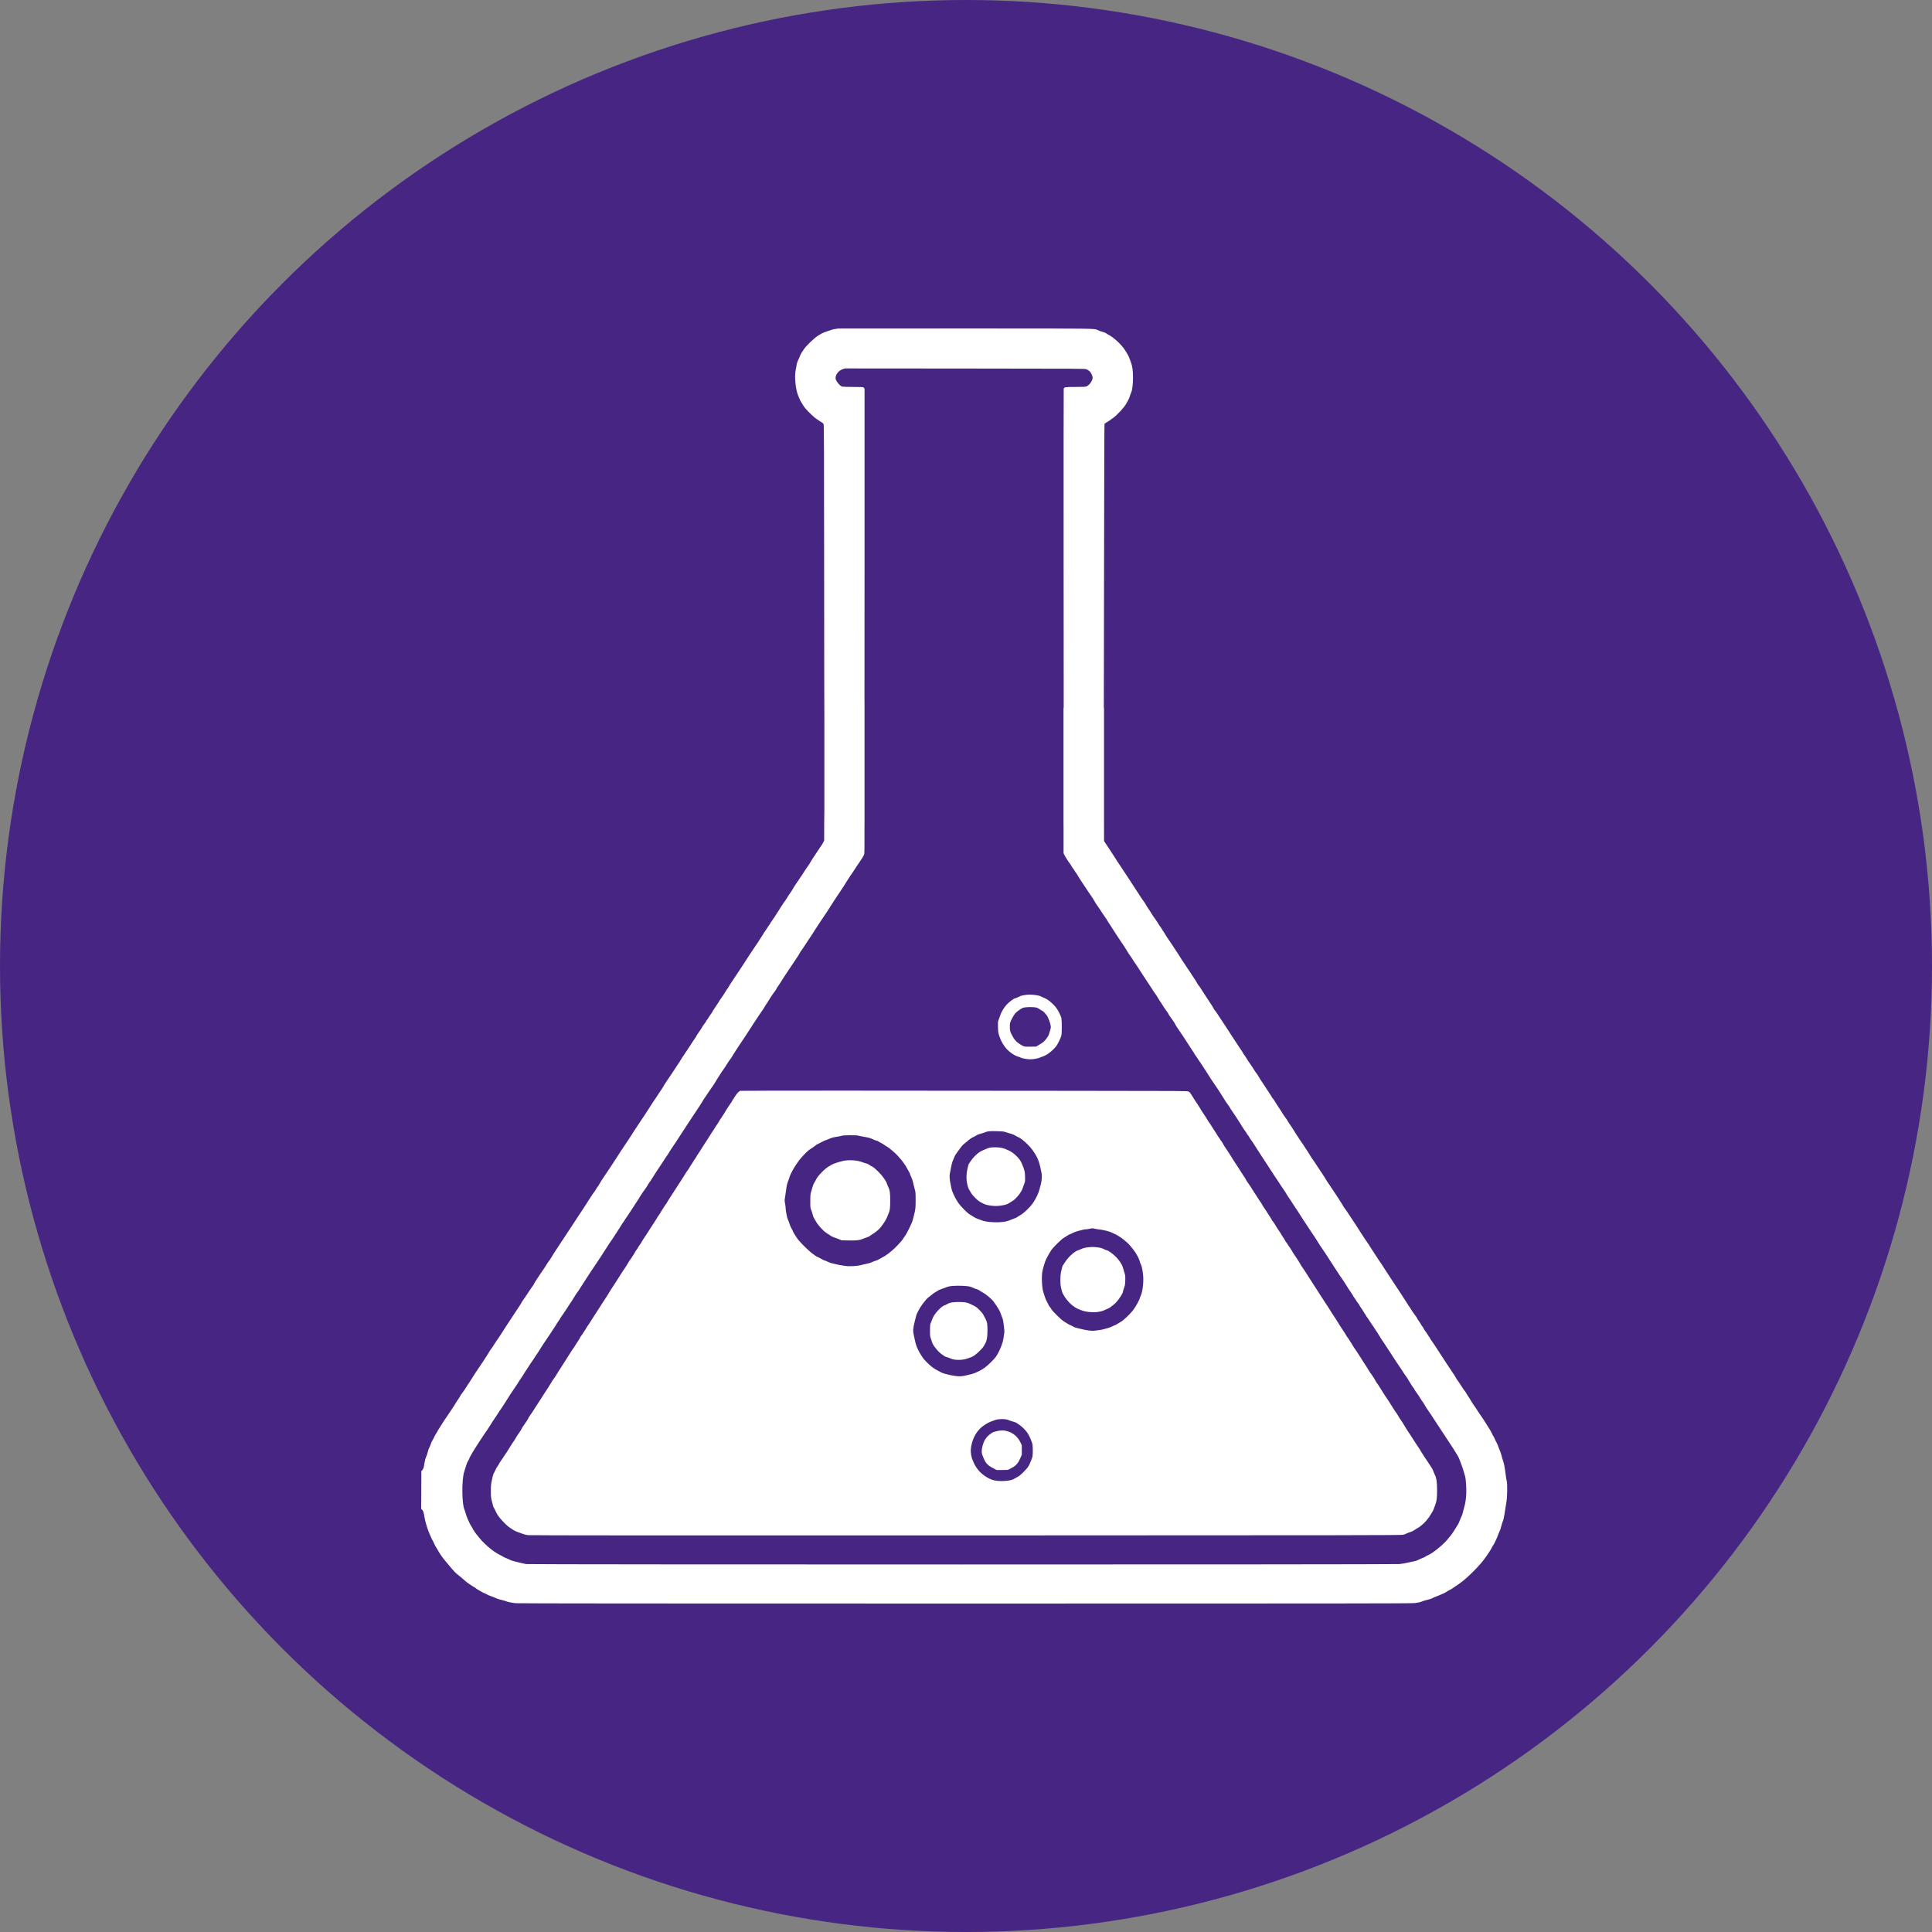
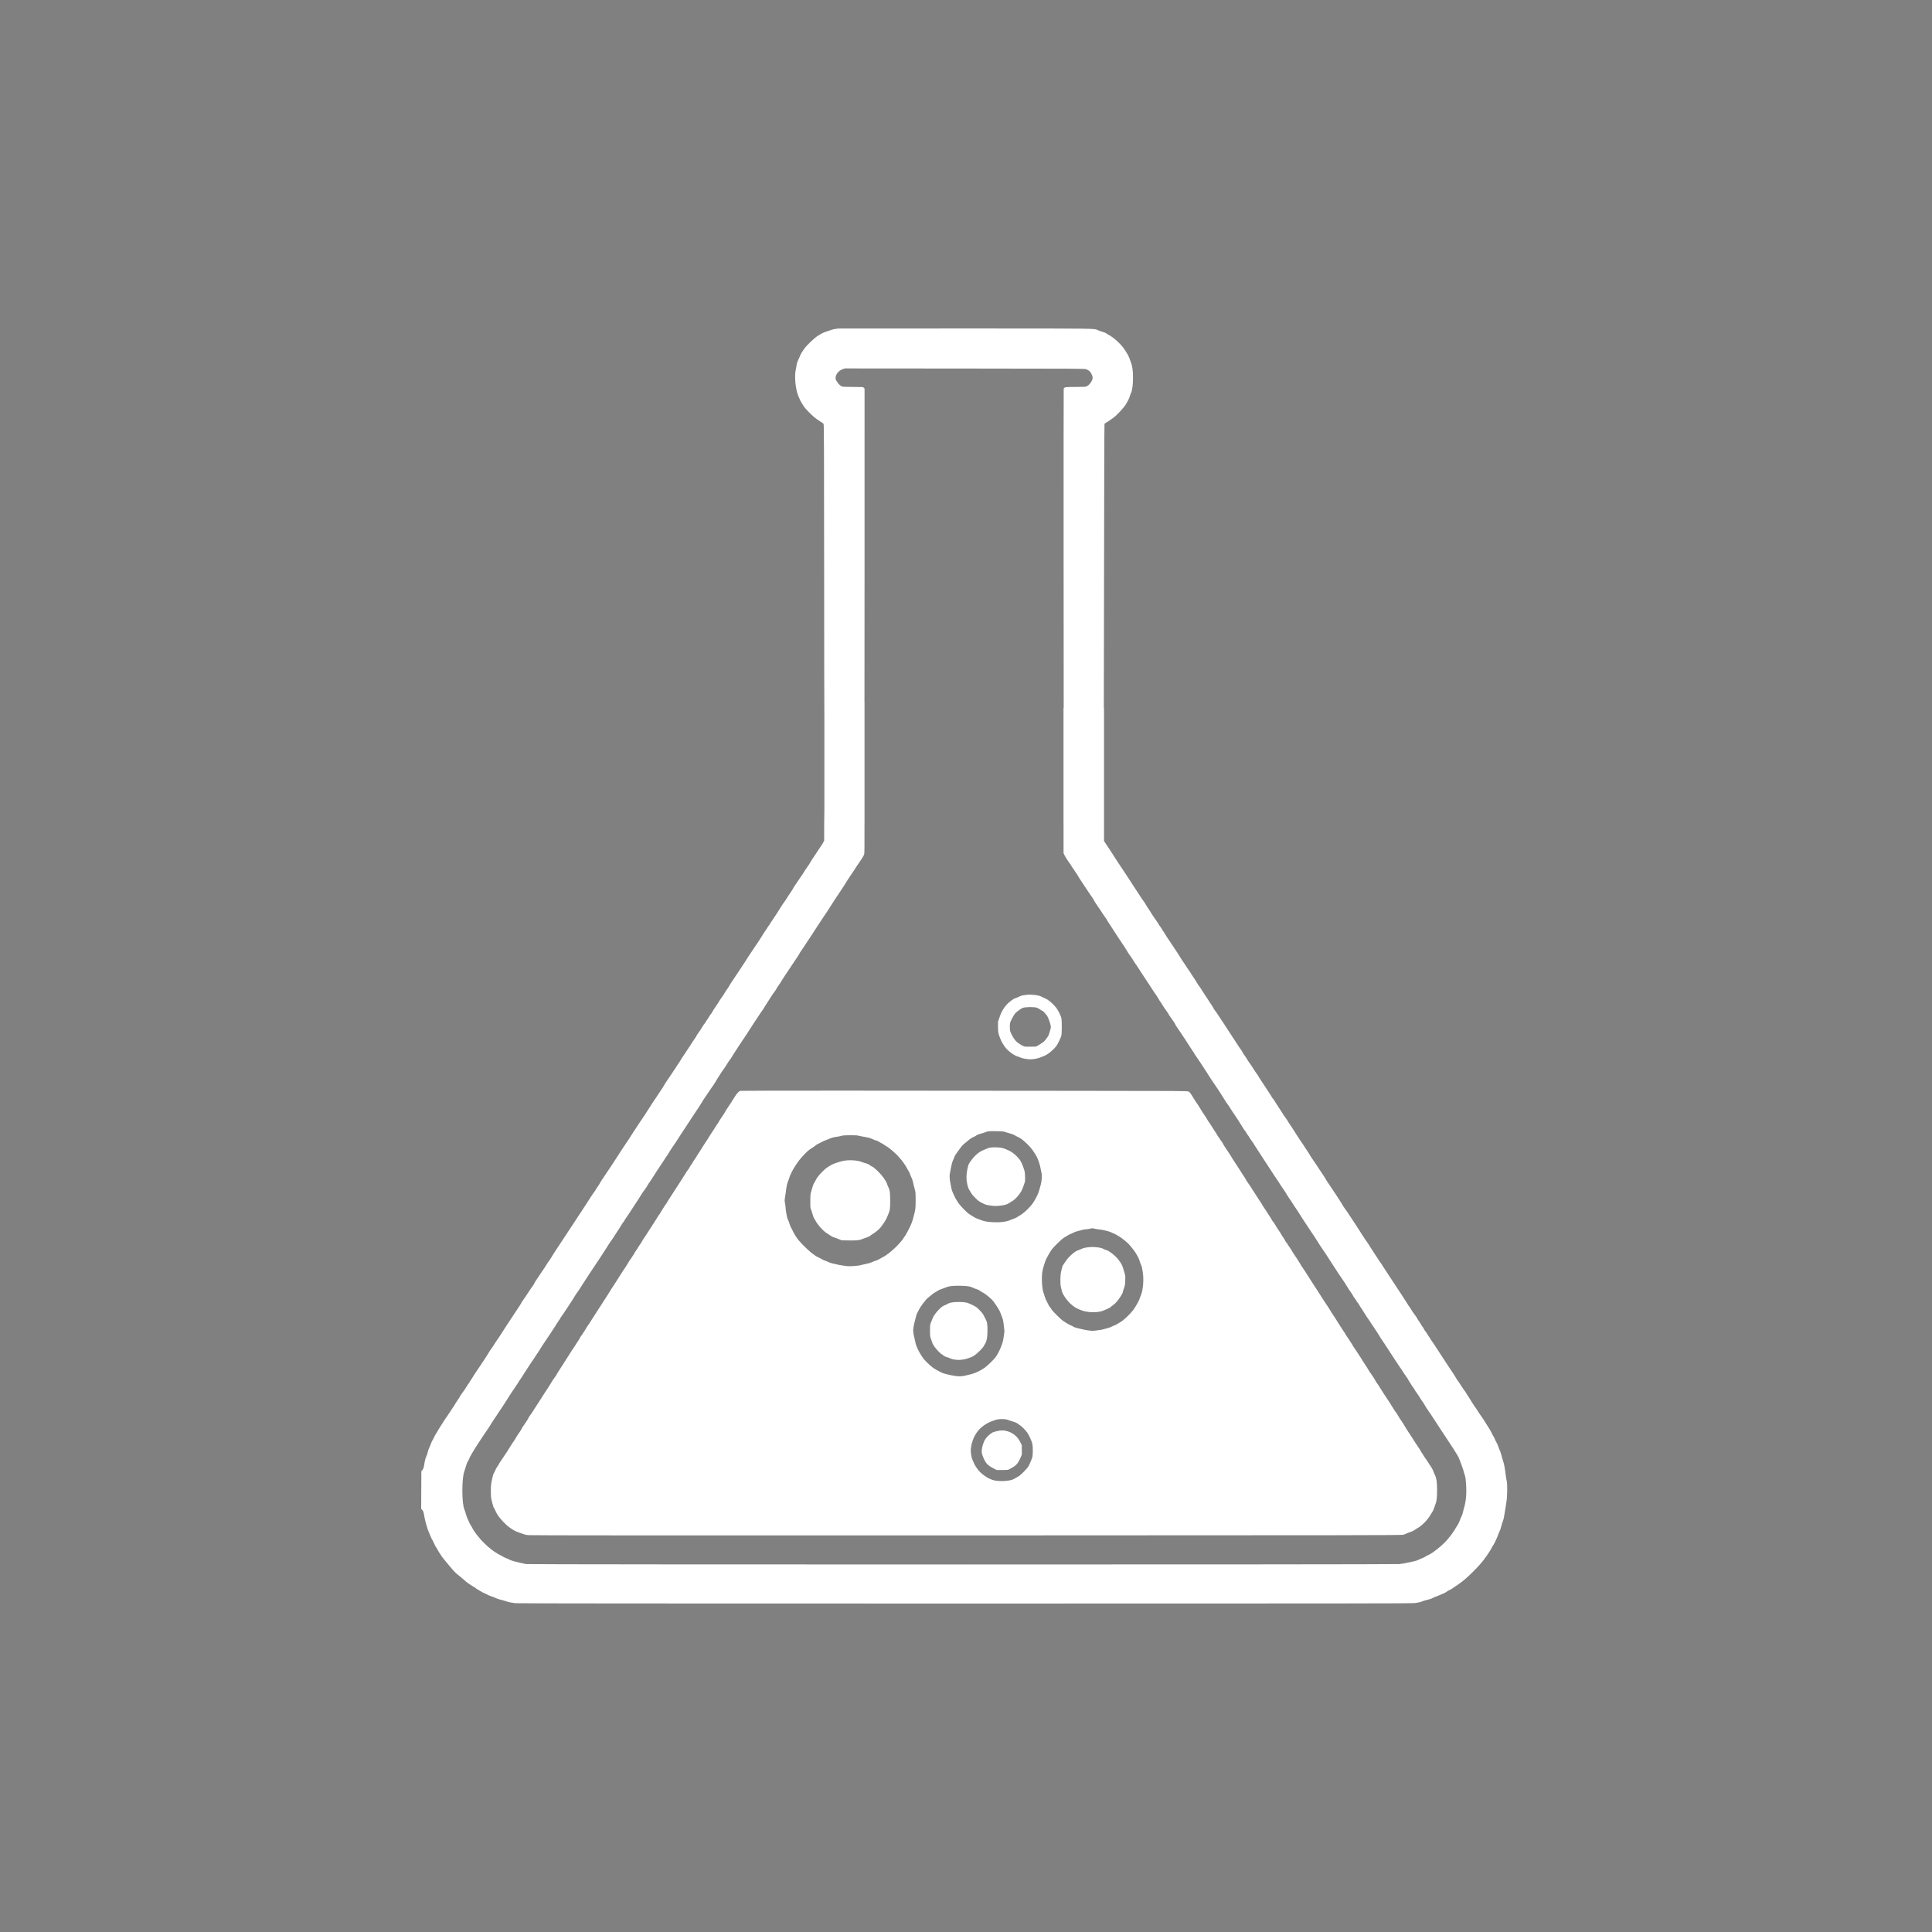
<svg xmlns="http://www.w3.org/2000/svg" viewBox="1750 2250 500 500" width="500" height="500">
  <rect x="1750" y="2250" width="500" height="500" fill="#808080" stroke="none" />
-   <ellipse color="rgb(51, 51, 51)" fill="#472683" cx="2000" cy="2500" r="250" id="tSvgc6af705a08" fill-opacity="1" stroke="none" stroke-opacity="1" rx="250" ry="250" style="transform: rotate(0deg);" />
-   <path fill="white" stroke="none" fill-opacity="1" stroke-width="1" stroke-opacity="1" clip-rule="evenodd" color="rgb(51, 51, 51)" fill-rule="evenodd" id="tSvg14082391f88" d="M 1966.924 2335.02 C 1966.119 2335.113 1965.347 2335.278 1964.984 2335.434 C 1964.759 2335.53 1964.231 2335.709 1963.811 2335.831 C 1963.391 2335.953 1962.843 2336.184 1962.594 2336.344 C 1962.345 2336.504 1961.992 2336.716 1961.809 2336.816 C 1960.922 2337.299 1958.692 2339.411 1958.062 2340.366 C 1957.875 2340.649 1957.603 2341.055 1957.459 2341.269 C 1957.314 2341.481 1957.12 2341.87 1957.028 2342.131 C 1956.937 2342.392 1956.719 2342.889 1956.546 2343.235 C 1956.345 2343.634 1956.209 2344.06 1956.171 2344.405 C 1956.138 2344.703 1956.03 2345.303 1955.931 2345.739 C 1955.553 2347.395 1955.897 2350.871 1956.595 2352.446 C 1956.771 2352.843 1956.968 2353.305 1957.033 2353.471 C 1957.098 2353.638 1957.244 2353.911 1957.358 2354.079 C 1957.472 2354.248 1957.671 2354.573 1957.799 2354.804 C 1957.928 2355.034 1958.204 2355.425 1958.413 2355.673 C 1959.175 2356.578 1960.794 2358.113 1961.302 2358.413 C 1961.588 2358.583 1961.903 2358.796 1962.002 2358.887 C 1962.1 2358.979 1962.364 2359.145 1962.588 2359.258 C 1962.82 2359.373 1963.055 2359.575 1963.132 2359.724 C 1963.252 2359.956 1963.27 2364.661 1963.292 2400.396 C 1963.305 2422.042 1963.315 2432.225 1963.349 2437.021 C 1963.349 2444.439 1963.349 2451.856 1963.349 2459.274 C 1963.321 2460.005 1963.306 2461.271 1963.302 2463.166 C 1963.299 2464.627 1963.297 2466.087 1963.294 2467.548 C 1963.21 2467.713 1963.126 2467.879 1963.042 2468.044 C 1962.904 2468.318 1962.643 2468.743 1962.463 2468.99 C 1962.283 2469.237 1962.013 2469.631 1961.864 2469.866 C 1961.62 2470.251 1960.73 2471.593 1960.114 2472.507 C 1959.984 2472.701 1959.763 2473.067 1959.623 2473.32 C 1959.484 2473.574 1959.258 2473.924 1959.122 2474.098 C 1958.985 2474.272 1958.778 2474.576 1958.66 2474.775 C 1958.543 2474.974 1958.378 2475.218 1958.292 2475.317 C 1958.207 2475.417 1958.032 2475.692 1957.902 2475.929 C 1957.772 2476.165 1957.512 2476.559 1957.326 2476.803 C 1957.139 2477.047 1956.762 2477.601 1956.489 2478.035 C 1956.215 2478.469 1955.9 2478.935 1955.789 2479.071 C 1955.677 2479.207 1955.462 2479.556 1955.31 2479.847 C 1955.158 2480.139 1954.773 2480.743 1954.454 2481.19 C 1954.135 2481.637 1953.773 2482.192 1953.649 2482.422 C 1953.525 2482.653 1953.369 2482.897 1953.303 2482.964 C 1953.17 2483.099 1952.468 2484.137 1951.971 2484.932 C 1951.775 2485.246 1951.58 2485.559 1951.384 2485.873 C 1950.873 2486.691 1949.847 2488.237 1949.599 2488.562 C 1949.463 2488.74 1949.351 2488.923 1949.35 2488.968 C 1949.35 2489.013 1949.188 2489.253 1948.99 2489.502 C 1948.792 2489.75 1948.63 2489.989 1948.63 2490.033 C 1948.629 2490.076 1948.425 2490.386 1948.177 2490.721 C 1947.928 2491.057 1947.725 2491.356 1947.725 2491.387 C 1947.725 2491.417 1947.552 2491.704 1947.341 2492.023 C 1946.889 2492.707 1946.545 2493.244 1946.068 2494.006 C 1945.878 2494.311 1945.692 2494.581 1945.655 2494.606 C 1945.619 2494.631 1945.25 2495.18 1944.837 2495.826 C 1944.423 2496.472 1944.016 2497.082 1943.931 2497.181 C 1943.847 2497.281 1943.622 2497.626 1943.431 2497.949 C 1943.15 2498.425 1942.199 2499.884 1941.251 2501.292 C 1940.635 2502.208 1939.532 2503.866 1939.458 2503.988 C 1939.409 2504.071 1939.241 2504.321 1939.086 2504.545 C 1938.93 2504.768 1938.721 2505.114 1938.62 2505.313 C 1938.52 2505.511 1938.307 2505.837 1938.148 2506.035 C 1937.988 2506.234 1937.825 2506.482 1937.785 2506.587 C 1937.713 2506.771 1936.71 2508.279 1936.282 2508.845 C 1936.166 2508.998 1936.07 2509.157 1936.07 2509.198 C 1936.07 2509.238 1935.916 2509.478 1935.727 2509.731 C 1935.538 2509.984 1935.267 2510.395 1935.123 2510.643 C 1934.98 2510.891 1934.81 2511.147 1934.747 2511.211 C 1934.683 2511.275 1934.53 2511.529 1934.406 2511.775 C 1934.282 2512.022 1934.095 2512.315 1933.989 2512.427 C 1933.883 2512.539 1933.637 2512.903 1933.441 2513.236 C 1933.246 2513.569 1933.05 2513.863 1933.007 2513.891 C 1932.963 2513.918 1932.837 2514.113 1932.727 2514.324 C 1932.617 2514.535 1932.409 2514.842 1932.265 2515.005 C 1932.122 2515.169 1931.9 2515.494 1931.773 2515.728 C 1931.539 2516.16 1931.218 2516.648 1930.561 2517.567 C 1930.361 2517.847 1930.198 2518.118 1930.198 2518.17 C 1930.198 2518.221 1930.064 2518.439 1929.901 2518.654 C 1929.737 2518.869 1929.443 2519.301 1929.246 2519.614 C 1929.049 2519.926 1928.745 2520.398 1928.572 2520.662 C 1927.529 2522.242 1926.621 2523.61 1926.405 2523.924 C 1926.269 2524.123 1926.084 2524.428 1925.996 2524.602 C 1925.907 2524.775 1925.708 2525.08 1925.553 2525.279 C 1925.398 2525.478 1925.194 2525.783 1925.099 2525.957 C 1925.004 2526.131 1924.848 2526.375 1924.752 2526.499 C 1924.584 2526.717 1924.152 2527.368 1923.534 2528.335 C 1923.373 2528.589 1923.17 2528.881 1923.083 2528.985 C 1922.996 2529.089 1922.849 2529.314 1922.755 2529.485 C 1922.662 2529.656 1922.474 2529.941 1922.337 2530.117 C 1922.2 2530.293 1921.959 2530.679 1921.802 2530.975 C 1921.644 2531.271 1921.295 2531.818 1921.027 2532.191 C 1920.758 2532.563 1920.425 2533.066 1920.286 2533.308 C 1920.147 2533.549 1919.949 2533.854 1919.845 2533.985 C 1919.614 2534.278 1918.656 2535.729 1918.046 2536.709 C 1917.798 2537.109 1917.463 2537.628 1917.302 2537.862 C 1917.141 2538.097 1916.943 2538.411 1916.861 2538.56 C 1916.778 2538.709 1916.564 2539.022 1916.385 2539.255 C 1916.205 2539.488 1915.855 2540.01 1915.607 2540.415 C 1915.358 2540.821 1915.02 2541.335 1914.855 2541.559 C 1914.691 2541.782 1914.309 2542.358 1914.006 2542.838 C 1913.109 2544.261 1912.609 2545.033 1912.212 2545.607 C 1912.006 2545.905 1911.709 2546.348 1911.554 2546.592 C 1911.292 2547.001 1910.844 2547.676 1910.491 2548.193 C 1910.411 2548.311 1910.089 2548.815 1909.775 2549.311 C 1909.461 2549.808 1908.897 2550.675 1908.521 2551.238 C 1908.145 2551.8 1907.735 2552.417 1907.611 2552.609 C 1907.123 2553.364 1906.532 2554.243 1905.667 2555.5 C 1905.547 2555.674 1905.328 2556.044 1905.181 2556.322 C 1905.033 2556.601 1904.814 2556.946 1904.694 2557.09 C 1904.574 2557.234 1904.364 2557.556 1904.228 2557.804 C 1904.092 2558.053 1903.907 2558.337 1903.818 2558.437 C 1903.656 2558.616 1903.285 2559.165 1902.597 2560.238 C 1902.398 2560.548 1902.093 2561.022 1901.919 2561.293 C 1901.745 2561.563 1901.562 2561.848 1901.513 2561.926 C 1901.463 2562.005 1901.304 2562.248 1901.16 2562.466 C 1901.016 2562.685 1900.727 2563.128 1900.517 2563.451 C 1900.307 2563.774 1899.815 2564.519 1899.423 2565.108 C 1898.36 2566.707 1898.277 2566.833 1897.47 2568.083 C 1896.816 2569.094 1894.907 2571.986 1894.363 2572.789 C 1893.802 2573.618 1892.761 2575.25 1892.555 2575.625 C 1892.426 2575.861 1892.238 2576.144 1892.138 2576.254 C 1891.961 2576.448 1891.694 2576.855 1891.027 2577.95 C 1890.845 2578.247 1890.596 2578.613 1890.473 2578.763 C 1890.349 2578.913 1889.989 2579.442 1889.672 2579.939 C 1889.355 2580.436 1888.947 2581.054 1888.764 2581.312 C 1888.582 2581.57 1888.358 2581.948 1888.267 2582.151 C 1888.176 2582.355 1888.047 2582.576 1887.981 2582.642 C 1887.914 2582.709 1887.595 2583.165 1887.271 2583.655 C 1886.948 2584.146 1886.564 2584.725 1886.418 2584.944 C 1886.273 2585.162 1886.057 2585.488 1885.939 2585.667 C 1885.821 2585.846 1885.573 2586.196 1885.388 2586.444 C 1885.203 2586.693 1885.022 2586.977 1884.987 2587.076 C 1884.951 2587.176 1884.747 2587.521 1884.533 2587.844 C 1881.915 2591.789 1879.611 2595.31 1879.242 2595.93 C 1879.118 2596.139 1878.894 2596.467 1878.745 2596.658 C 1878.596 2596.85 1878.373 2597.175 1878.248 2597.381 C 1877.757 2598.195 1877.288 2598.904 1877.065 2599.172 C 1876.935 2599.327 1876.727 2599.637 1876.602 2599.861 C 1876.389 2600.242 1876.14 2600.64 1875.493 2601.631 C 1875.344 2601.86 1875.181 2602.114 1875.132 2602.196 C 1875.082 2602.278 1874.898 2602.548 1874.723 2602.797 C 1874.078 2603.709 1871.763 2607.233 1871.608 2607.54 C 1871.519 2607.714 1871.349 2607.974 1871.229 2608.117 C 1871.11 2608.26 1870.934 2608.53 1870.839 2608.716 C 1870.658 2609.072 1869.867 2610.228 1869.398 2610.825 C 1869.247 2611.017 1869.123 2611.211 1869.123 2611.257 C 1869.123 2611.302 1868.909 2611.654 1868.647 2612.037 C 1868.114 2612.818 1867.849 2613.233 1867.452 2613.908 C 1867.303 2614.161 1867.046 2614.55 1866.882 2614.771 C 1866.718 2614.993 1866.352 2615.542 1866.068 2615.992 C 1865.785 2616.441 1865.428 2616.97 1865.274 2617.166 C 1865.119 2617.363 1864.941 2617.625 1864.877 2617.749 C 1864.813 2617.873 1864.42 2618.493 1864.005 2619.127 C 1863.59 2619.76 1863.251 2620.314 1863.251 2620.359 C 1863.251 2620.403 1863.103 2620.654 1862.923 2620.915 C 1862.743 2621.177 1862.496 2621.619 1862.374 2621.897 C 1862.252 2622.175 1862.037 2622.585 1861.896 2622.809 C 1861.756 2623.032 1861.581 2623.419 1861.508 2623.667 C 1861.436 2623.915 1861.249 2624.363 1861.094 2624.661 C 1860.938 2624.959 1860.767 2625.447 1860.714 2625.745 C 1860.66 2626.043 1860.477 2626.598 1860.306 2626.978 C 1860.089 2627.464 1859.956 2627.948 1859.862 2628.605 C 1859.694 2629.78 1859.575 2630.161 1859.282 2630.469 C 1859.205 2630.551 1859.127 2630.632 1859.05 2630.714 C 1859.042 2632.343 1859.033 2633.971 1859.025 2635.6 C 1859.017 2637.228 1859.008 2638.857 1859 2640.485 C 1859.089 2640.579 1859.179 2640.672 1859.268 2640.766 C 1859.568 2641.08 1859.627 2641.275 1859.888 2642.821 C 1860.067 2643.877 1860.743 2646.104 1861.086 2646.764 C 1861.18 2646.945 1861.357 2647.357 1861.478 2647.68 C 1861.6 2648.003 1861.804 2648.425 1861.932 2648.619 C 1862.06 2648.812 1862.267 2649.23 1862.391 2649.548 C 1862.516 2649.866 1862.694 2650.211 1862.787 2650.313 C 1862.879 2650.416 1863.105 2650.79 1863.289 2651.143 C 1863.472 2651.497 1863.692 2651.863 1863.776 2651.957 C 1863.86 2652.05 1863.976 2652.228 1864.032 2652.352 C 1864.153 2652.618 1865.282 2654.059 1866.206 2655.127 C 1866.345 2655.287 1866.763 2655.777 1867.136 2656.216 C 1867.508 2656.654 1868.003 2657.154 1868.234 2657.325 C 1868.465 2657.497 1868.994 2657.931 1869.409 2658.289 C 1869.823 2658.648 1870.331 2659.086 1870.536 2659.263 C 1870.974 2659.64 1872.256 2660.509 1872.733 2660.752 C 1872.916 2660.846 1873.121 2660.989 1873.189 2661.071 C 1873.257 2661.153 1873.519 2661.324 1873.77 2661.451 C 1874.022 2661.578 1874.391 2661.792 1874.589 2661.927 C 1874.788 2662.062 1875.154 2662.247 1875.402 2662.339 C 1875.651 2662.431 1875.996 2662.598 1876.17 2662.711 C 1876.344 2662.824 1876.771 2663.002 1877.119 2663.108 C 1877.467 2663.214 1877.993 2663.423 1878.289 2663.571 C 1878.585 2663.72 1879.162 2663.915 1879.571 2664.005 C 1879.98 2664.094 1880.592 2664.27 1880.931 2664.396 C 1881.269 2664.522 1881.831 2664.668 1882.178 2664.721 C 1882.526 2664.774 1883.078 2664.858 1883.406 2664.909 C 1883.806 2664.971 1921.703 2665 1999.592 2665 C 2097.654 2664.999 2115.327 2664.98 2116.132 2664.874 C 2117.206 2664.732 2117.664 2664.622 2118.279 2664.357 C 2118.514 2664.256 2119.064 2664.098 2119.5 2664.007 C 2119.936 2663.915 2120.477 2663.733 2120.701 2663.601 C 2120.926 2663.469 2121.35 2663.283 2121.645 2663.186 C 2121.939 2663.089 2122.524 2662.848 2122.945 2662.65 C 2123.366 2662.452 2123.746 2662.29 2123.791 2662.29 C 2123.836 2662.29 2124.092 2662.136 2124.361 2661.947 C 2124.63 2661.759 2125.033 2661.527 2125.257 2661.434 C 2125.48 2661.34 2125.765 2661.176 2125.889 2661.069 C 2126.013 2660.962 2126.325 2660.748 2126.582 2660.593 C 2126.839 2660.439 2127.124 2660.25 2127.215 2660.174 C 2127.306 2660.097 2127.548 2659.922 2127.754 2659.784 C 2129.598 2658.552 2133.347 2654.785 2134.418 2653.09 C 2134.538 2652.899 2134.698 2652.681 2134.773 2652.607 C 2134.847 2652.532 2134.983 2652.331 2135.075 2652.159 C 2135.167 2651.988 2135.389 2651.646 2135.568 2651.4 C 2135.747 2651.153 2135.983 2650.749 2136.091 2650.501 C 2136.199 2650.253 2136.365 2649.968 2136.46 2649.868 C 2136.554 2649.767 2136.736 2649.442 2136.864 2649.144 C 2136.993 2648.846 2137.175 2648.46 2137.268 2648.287 C 2137.362 2648.113 2137.529 2647.706 2137.64 2647.383 C 2137.75 2647.06 2137.957 2646.562 2138.1 2646.275 C 2138.244 2645.989 2138.446 2645.383 2138.551 2644.928 C 2138.656 2644.473 2138.84 2643.878 2138.961 2643.606 C 2139.111 2643.266 2139.264 2642.553 2139.446 2641.339 C 2139.593 2640.365 2139.782 2639.161 2139.867 2638.665 C 2140.095 2637.319 2140.136 2633.91 2139.932 2633.216 C 2139.849 2632.933 2139.75 2632.376 2139.712 2631.979 C 2139.675 2631.581 2139.601 2631.012 2139.548 2630.714 C 2139.496 2630.416 2139.408 2629.874 2139.354 2629.509 C 2139.3 2629.144 2139.137 2628.494 2138.991 2628.064 C 2138.844 2627.633 2138.66 2626.996 2138.581 2626.648 C 2138.502 2626.301 2138.301 2625.711 2138.134 2625.338 C 2137.967 2624.966 2137.764 2624.443 2137.682 2624.177 C 2137.601 2623.91 2137.428 2623.524 2137.298 2623.318 C 2137.168 2623.113 2136.967 2622.704 2136.852 2622.411 C 2136.737 2622.117 2136.584 2621.812 2136.512 2621.733 C 2136.441 2621.654 2136.261 2621.319 2136.113 2620.989 C 2135.965 2620.658 2135.708 2620.183 2135.542 2619.933 C 2135.189 2619.401 2134.514 2618.329 2134.166 2617.749 C 2133.9 2617.307 2133.663 2616.954 2133.162 2616.259 C 2132.984 2616.01 2132.707 2615.598 2132.548 2615.343 C 2132.056 2614.554 2131.694 2614.011 2131.475 2613.737 C 2131.359 2613.592 2131.143 2613.267 2130.994 2613.013 C 2130.518 2612.206 2130.189 2611.681 2129.888 2611.254 C 2129.727 2611.025 2129.496 2610.652 2129.376 2610.425 C 2129.255 2610.199 2129.091 2609.96 2129.013 2609.895 C 2128.934 2609.829 2128.722 2609.527 2128.54 2609.223 C 2128.359 2608.918 2128.141 2608.588 2128.057 2608.489 C 2127.972 2608.389 2127.826 2608.166 2127.732 2607.992 C 2127.638 2607.818 2127.439 2607.527 2127.29 2607.345 C 2127.141 2607.163 2126.939 2606.858 2126.841 2606.667 C 2126.744 2606.476 2126.556 2606.158 2126.423 2605.959 C 2126.29 2605.76 2125.832 2605.069 2125.404 2604.423 C 2125.257 2604.201 2125.112 2603.982 2124.98 2603.784 C 2124.729 2603.404 2124.53 2603.104 2124.475 2603.023 C 2124.114 2602.483 2122.627 2600.209 2122.23 2599.59 C 2121.23 2598.028 2120.601 2597.086 2120.362 2596.791 C 2120.222 2596.618 2120.107 2596.431 2120.107 2596.375 C 2120.107 2596.32 2120.022 2596.177 2119.918 2596.057 C 2119.814 2595.938 2119.587 2595.596 2119.413 2595.298 C 2119.239 2595 2119.002 2594.654 2118.886 2594.53 C 2118.77 2594.406 2118.569 2594.092 2118.439 2593.833 C 2118.31 2593.574 2118.167 2593.34 2118.122 2593.312 C 2118.077 2593.284 2117.908 2593.029 2117.746 2592.744 C 2117.585 2592.459 2117.303 2592.023 2117.119 2591.775 C 2116.935 2591.526 2116.759 2591.238 2116.728 2591.135 C 2116.697 2591.032 2116.596 2590.867 2116.504 2590.768 C 2116.285 2590.533 2115.136 2588.85 2115.068 2588.665 C 2115.039 2588.586 2114.886 2588.359 2114.727 2588.161 C 2114.568 2587.962 2114.366 2587.657 2114.277 2587.483 C 2114.189 2587.309 2114.012 2587.029 2113.882 2586.86 C 2113.753 2586.691 2113.525 2586.341 2113.376 2586.081 C 2113.227 2585.821 2112.861 2585.251 2112.563 2584.814 C 2112 2583.99 2111.943 2583.904 2110.53 2581.739 C 2110.058 2581.015 2109.253 2579.786 2108.74 2579.007 C 2108.228 2578.228 2107.684 2577.387 2107.531 2577.138 C 2107.379 2576.89 2107.223 2576.666 2107.186 2576.641 C 2107.148 2576.617 2106.981 2576.373 2106.813 2576.099 C 2106.645 2575.826 2106.395 2575.44 2106.256 2575.241 C 2106.118 2575.042 2105.785 2574.534 2105.517 2574.112 C 2105.25 2573.689 2104.876 2573.107 2104.686 2572.818 C 2104.497 2572.529 2104.274 2572.179 2104.192 2572.04 C 2104.11 2571.9 2103.906 2571.6 2103.74 2571.373 C 2103.574 2571.146 2103.339 2570.805 2103.218 2570.616 C 2103.097 2570.427 2102.711 2569.836 2102.36 2569.304 C 2101.739 2568.361 2101.519 2568.018 2100.863 2566.967 C 2100.689 2566.689 2100.344 2566.167 2100.095 2565.809 C 2099.847 2565.451 2099.513 2564.946 2099.353 2564.688 C 2098.965 2564.06 2098.364 2563.182 2097.949 2562.637 C 2097.763 2562.392 2097.611 2562.162 2097.611 2562.126 C 2097.611 2562.09 2097.401 2561.733 2097.146 2561.333 C 2096.227 2559.893 2095.866 2559.336 2095.679 2559.069 C 2095.575 2558.92 2095.318 2558.534 2095.108 2558.211 C 2094.898 2557.888 2094.686 2557.576 2094.637 2557.519 C 2094.588 2557.462 2094.416 2557.197 2094.254 2556.932 C 2094.093 2556.666 2093.849 2556.307 2093.713 2556.133 C 2093.577 2555.959 2093.352 2555.607 2093.212 2555.351 C 2093.072 2555.094 2092.851 2554.728 2092.72 2554.537 C 2092.366 2554.019 2090.78 2551.634 2090.139 2550.656 C 2089.98 2550.413 2089.686 2549.986 2089.484 2549.706 C 2089.283 2549.426 2089.118 2549.169 2089.118 2549.136 C 2089.118 2549.074 2088.419 2547.972 2087.968 2547.324 C 2087.83 2547.126 2087.583 2546.741 2087.418 2546.468 C 2087.253 2546.195 2087.089 2545.951 2087.053 2545.925 C 2087.017 2545.899 2086.764 2545.533 2086.49 2545.11 C 2086.217 2544.688 2085.832 2544.103 2085.636 2543.811 C 2085.303 2543.317 2085.063 2542.937 2084.375 2541.819 C 2084.226 2541.577 2083.967 2541.196 2083.8 2540.972 C 2083.634 2540.749 2083.398 2540.38 2083.277 2540.152 C 2083.156 2539.924 2082.984 2539.656 2082.895 2539.556 C 2082.685 2539.32 2081.91 2538.17 2081.619 2537.664 C 2081.495 2537.448 2081.281 2537.114 2081.144 2536.922 C 2080.803 2536.444 2080.074 2535.304 2079.792 2534.811 C 2079.664 2534.587 2079.474 2534.327 2079.37 2534.232 C 2079.265 2534.137 2079.18 2534.024 2079.18 2533.981 C 2079.18 2533.937 2078.865 2533.433 2078.48 2532.859 C 2077.561 2531.491 2077.239 2531 2076.699 2530.145 C 2076.452 2529.755 2076.224 2529.415 2076.193 2529.39 C 2076.161 2529.365 2076.001 2529.101 2075.837 2528.803 C 2075.673 2528.505 2075.441 2528.139 2075.32 2527.99 C 2075.083 2527.696 2074.483 2526.795 2074.12 2526.187 C 2073.996 2525.978 2073.801 2525.689 2073.686 2525.544 C 2073.429 2525.218 2072.534 2523.854 2072.363 2523.53 C 2072.295 2523.399 2072.157 2523.205 2072.057 2523.1 C 2071.957 2522.994 2071.754 2522.669 2071.606 2522.377 C 2071.457 2522.085 2071.26 2521.765 2071.166 2521.665 C 2071.073 2521.566 2070.835 2521.229 2070.639 2520.916 C 2070.442 2520.603 2070.138 2520.132 2069.964 2519.868 C 2069.618 2519.343 2069.271 2518.819 2068.925 2518.294 C 2067.93 2516.786 2067.688 2516.413 2067.489 2516.08 C 2067.394 2515.922 2067.048 2515.395 2066.721 2514.908 C 2065.872 2513.648 2065.822 2513.573 2065.227 2512.65 C 2064.931 2512.192 2064.555 2511.658 2064.391 2511.462 C 2064.226 2511.267 2064.092 2511.067 2064.092 2511.017 C 2064.092 2510.967 2063.905 2510.638 2063.677 2510.287 C 2063.256 2509.642 2062.069 2507.836 2061.452 2506.904 C 2061.267 2506.625 2060.954 2506.129 2060.757 2505.802 C 2060.559 2505.475 2060.331 2505.152 2060.25 2505.085 C 2060.17 2505.018 2060.024 2504.808 2059.927 2504.618 C 2059.71 2504.192 2058.98 2503.045 2058.493 2502.364 C 2058.293 2502.084 2058.129 2501.826 2058.129 2501.79 C 2058.129 2501.754 2058.012 2501.576 2057.868 2501.395 C 2057.725 2501.214 2057.491 2500.88 2057.349 2500.652 C 2056.929 2499.98 2056.348 2499.105 2056.064 2498.717 C 2055.919 2498.518 2055.723 2498.214 2055.63 2498.04 C 2055.486 2497.771 2054.577 2496.361 2053.825 2495.239 C 2053.709 2495.065 2053.303 2494.455 2052.924 2493.884 C 2052.546 2493.312 2052.118 2492.682 2051.974 2492.483 C 2051.83 2492.284 2051.613 2491.935 2051.492 2491.706 C 2051.371 2491.477 2051.177 2491.172 2051.061 2491.028 C 2050.944 2490.884 2050.805 2490.665 2050.752 2490.541 C 2050.698 2490.417 2050.503 2490.117 2050.318 2489.874 C 2050.133 2489.632 2049.879 2489.251 2049.755 2489.027 C 2049.63 2488.804 2049.4 2488.447 2049.243 2488.234 C 2048.686 2487.475 2048.237 2486.818 2048.012 2486.432 C 2047.787 2486.046 2047.577 2485.722 2046.926 2484.759 C 2046.742 2484.485 2046.507 2484.099 2046.405 2483.9 C 2046.303 2483.702 2046.144 2483.458 2046.051 2483.358 C 2045.959 2483.259 2045.681 2482.859 2045.434 2482.47 C 2044.77 2481.427 2044.601 2481.167 2043.844 2480.043 C 2043.466 2479.481 2042.958 2478.703 2042.715 2478.314 C 2042.472 2477.925 2042.184 2477.478 2042.074 2477.32 C 2041.965 2477.163 2041.707 2476.77 2041.501 2476.447 C 2041.016 2475.687 2040.599 2475.057 2040.243 2474.549 C 2039.748 2473.843 2038.421 2471.81 2038.194 2471.41 C 2038.074 2471.199 2037.731 2470.67 2037.431 2470.236 C 2036.901 2469.466 2036.795 2469.306 2036.069 2468.188 C 2035.954 2468.01 2035.838 2467.833 2035.723 2467.655 C 2035.722 2466.237 2035.722 2464.818 2035.721 2463.4 C 2035.721 2462.947 2035.719 2462.503 2035.716 2462.077 C 2035.716 2452.454 2035.716 2442.83 2035.716 2433.207 C 2035.7 2433.207 2035.685 2433.207 2035.669 2433.207 C 2035.691 2427.345 2035.704 2417.407 2035.723 2400.555 C 2035.748 2378.17 2035.801 2359.788 2035.841 2359.707 C 2035.881 2359.627 2036.125 2359.447 2036.383 2359.308 C 2036.641 2359.169 2037.015 2358.929 2037.214 2358.774 C 2037.412 2358.62 2037.799 2358.343 2038.072 2358.16 C 2038.993 2357.542 2041.015 2355.356 2041.435 2354.524 C 2041.535 2354.325 2041.752 2353.939 2041.917 2353.665 C 2042.082 2353.392 2042.284 2352.93 2042.367 2352.639 C 2042.45 2352.348 2042.618 2351.883 2042.741 2351.605 C 2043.046 2350.916 2043.218 2349.516 2043.22 2347.713 C 2043.222 2345.943 2043.046 2344.682 2042.663 2343.727 C 2042.513 2343.354 2042.338 2342.878 2042.274 2342.669 C 2042.128 2342.192 2041.482 2341.066 2040.846 2340.18 C 2039.907 2338.872 2038.036 2337.203 2036.866 2336.63 C 2036.585 2336.492 2036.355 2336.352 2036.355 2336.318 C 2036.355 2336.234 2035.77 2335.987 2035.271 2335.861 C 2035.048 2335.805 2034.621 2335.655 2034.323 2335.53 C 2034.226 2335.489 2034.152 2335.451 2034.085 2335.417 C 2034.056 2335.402 2034.028 2335.388 2034 2335.374 C 2033.259 2335.014 2032.343 2335.014 2007.281 2335.006 C 2005.048 2335.005 2002.624 2335.004 1999.991 2335.003C 1981.953 2334.995 1967.073 2335.003 1966.924 2335.02Z M 2025.284 2433.207 C 2025.277 2420.757 2025.27 2408.307 2025.263 2395.857 C 2025.25 2371.086 2025.26 2350.729 2025.287 2350.618 C 2025.391 2350.185 2025.67 2350.142 2028.378 2350.14 C 2030.633 2350.138 2030.926 2350.121 2031.251 2349.97 C 2031.723 2349.75 2032.216 2349.224 2032.529 2348.606 C 2032.868 2347.937 2032.856 2347.536 2032.473 2346.777 C 2032.159 2346.155 2031.893 2345.911 2031.148 2345.562 C 2030.814 2345.405 2029.499 2345.398 1999.72 2345.375 C 1989.36 2345.367 1979 2345.359 1968.64 2345.351 C 1968.444 2345.419 1968.249 2345.487 1968.053 2345.555 C 1967.047 2345.905 1966.246 2346.903 1966.246 2347.807 C 1966.246 2348.129 1966.32 2348.331 1966.593 2348.75 C 1967.045 2349.446 1967.567 2349.943 1967.962 2350.053 C 1968.136 2350.101 1969.42 2350.141 1970.814 2350.141 C 1973.24 2350.142 1973.358 2350.15 1973.547 2350.326 C 1973.656 2350.427 1973.745 2350.559 1973.746 2350.62 C 1973.746 2350.68 1973.746 2371.019 1973.745 2395.818 C 1973.745 2414.129 1973.741 2425.153 1973.725 2431.762 C 1973.73 2431.762 1973.734 2431.762 1973.739 2431.762 C 1973.739 2442.363 1973.739 2452.963 1973.739 2463.564 C 1973.734 2463.564 1973.729 2463.564 1973.724 2463.564 C 1973.725 2463.838 1973.727 2464.111 1973.728 2464.385 C 1973.747 2468.916 1973.726 2470.812 1973.652 2471.071 C 1973.562 2471.389 1973.135 2472.118 1972.541 2472.968 C 1971.953 2473.808 1971.507 2474.479 1971.189 2475 C 1970.992 2475.324 1970.732 2475.71 1970.612 2475.859 C 1970.491 2476.009 1970.199 2476.435 1969.962 2476.808 C 1969.724 2477.181 1969.371 2477.73 1969.176 2478.028 C 1968.981 2478.326 1968.699 2478.78 1968.55 2479.038 C 1968.401 2479.295 1968.035 2479.857 1967.737 2480.287 C 1967.439 2480.717 1967.073 2481.264 1966.924 2481.504 C 1966.775 2481.743 1966.409 2482.29 1966.111 2482.719 C 1965.813 2483.148 1965.447 2483.716 1965.298 2483.98 C 1965.148 2484.245 1964.854 2484.709 1964.643 2485.011 C 1964.431 2485.314 1964.259 2485.586 1964.259 2485.616 C 1964.259 2485.646 1964.106 2485.882 1963.919 2486.14 C 1963.733 2486.399 1963.54 2486.678 1963.49 2486.761 C 1963.441 2486.843 1962.841 2487.74 1962.158 2488.754 C 1961.475 2489.769 1960.916 2490.624 1960.916 2490.656 C 1960.916 2490.687 1960.596 2491.192 1960.204 2491.779 C 1959.813 2492.365 1959.376 2493.021 1959.233 2493.237 C 1959.09 2493.454 1958.779 2493.921 1958.543 2494.276 C 1958.306 2494.632 1958.001 2495.1 1957.865 2495.317 C 1957.729 2495.533 1957.502 2495.858 1957.361 2496.039 C 1957.219 2496.22 1957.001 2496.569 1956.876 2496.815 C 1956.751 2497.061 1956.529 2497.427 1956.382 2497.628 C 1956.135 2497.968 1955.746 2498.551 1954.205 2500.886 C 1953.878 2501.382 1953.442 2502.033 1953.238 2502.331 C 1953.035 2502.629 1952.73 2503.097 1952.561 2503.37 C 1952.356 2503.702 1952.152 2504.035 1951.947 2504.367 C 1951.777 2504.642 1951.49 2505.062 1951.308 2505.3 C 1951.126 2505.538 1950.978 2505.775 1950.978 2505.827 C 1950.978 2505.914 1950.64 2506.413 1949.899 2507.42 C 1949.727 2507.652 1949.463 2508.053 1949.311 2508.31 C 1949.019 2508.807 1948.733 2509.255 1948.109 2510.199 C 1947.898 2510.519 1947.725 2510.807 1947.725 2510.839 C 1947.725 2510.871 1947.571 2511.105 1947.383 2511.358 C 1947.194 2511.611 1946.815 2512.163 1946.54 2512.585 C 1945.994 2513.424 1945.842 2513.654 1944.985 2514.934 C 1944.669 2515.407 1944.118 2516.26 1943.76 2516.832 C 1943.401 2517.403 1943.033 2517.972 1942.942 2518.097 C 1942.851 2518.221 1942.466 2518.79 1942.088 2519.361 C 1941.709 2519.933 1941.291 2520.563 1941.158 2520.762 C 1941.025 2520.961 1940.747 2521.387 1940.54 2521.71 C 1940.333 2522.033 1940.006 2522.542 1939.814 2522.84 C 1939.621 2523.138 1939.386 2523.524 1939.291 2523.698 C 1939.197 2523.872 1939.003 2524.147 1938.861 2524.309 C 1938.719 2524.471 1938.536 2524.736 1938.454 2524.896 C 1938.372 2525.057 1938.198 2525.331 1938.068 2525.505 C 1937.938 2525.679 1937.755 2525.964 1937.661 2526.137 C 1937.567 2526.311 1937.411 2526.541 1937.316 2526.647 C 1937.151 2526.83 1936.526 2527.764 1936.182 2528.342 C 1936.096 2528.487 1935.861 2528.853 1935.66 2529.156 C 1935.459 2529.458 1935.2 2529.889 1935.085 2530.113 C 1934.97 2530.336 1934.845 2530.54 1934.807 2530.564 C 1934.769 2530.589 1934.43 2531.077 1934.053 2531.649 C 1933.315 2532.767 1932.804 2533.521 1932.229 2534.34 C 1932.03 2534.624 1931.815 2534.972 1931.752 2535.115 C 1931.661 2535.32 1930.544 2537.03 1929.412 2538.696 C 1929.328 2538.82 1928.83 2539.579 1928.305 2540.382 C 1927.781 2541.186 1926.905 2542.522 1926.358 2543.352 C 1925.811 2544.183 1925.263 2545.03 1925.138 2545.237 C 1925.014 2545.443 1924.791 2545.778 1924.641 2545.983 C 1924.492 2546.187 1924.258 2546.532 1924.121 2546.749 C 1923.984 2546.966 1923.78 2547.271 1923.669 2547.428 C 1923.558 2547.585 1923.354 2547.91 1923.215 2548.151 C 1922.982 2548.556 1922.628 2549.096 1922.158 2549.763 C 1922.053 2549.912 1921.837 2550.246 1921.678 2550.504 C 1921.519 2550.762 1921.104 2551.391 1920.757 2551.9 C 1920.409 2552.41 1920.083 2552.897 1920.034 2552.982 C 1919.984 2553.067 1919.781 2553.383 1919.582 2553.683 C 1919.126 2554.371 1918.876 2554.763 1918.425 2555.497 C 1918.228 2555.818 1918.01 2556.137 1917.94 2556.206 C 1917.871 2556.275 1917.732 2556.494 1917.631 2556.691 C 1917.462 2557.024 1917.103 2557.551 1916.355 2558.569 C 1916.192 2558.791 1915.937 2559.182 1915.787 2559.438 C 1915.452 2560.012 1915.173 2560.449 1914.252 2561.837 C 1913.275 2563.31 1913.134 2563.526 1912.719 2564.189 C 1912.522 2564.503 1912.225 2564.94 1912.059 2565.158 C 1911.893 2565.377 1911.681 2565.702 1911.589 2565.881 C 1911.497 2566.06 1911.341 2566.291 1911.242 2566.396 C 1911.144 2566.5 1910.995 2566.718 1910.911 2566.88 C 1910.827 2567.043 1910.589 2567.432 1910.382 2567.745 C 1910.175 2568.059 1909.883 2568.505 1909.734 2568.738 C 1909.585 2568.971 1909.321 2569.379 1909.147 2569.645 C 1908.973 2569.911 1908.709 2570.317 1908.56 2570.546 C 1908.411 2570.774 1908.153 2571.147 1907.987 2571.374 C 1907.82 2571.601 1907.617 2571.9 1907.535 2572.04 C 1907.453 2572.179 1907.223 2572.541 1907.024 2572.844 C 1906.825 2573.148 1906.518 2573.628 1906.341 2573.912 C 1906.165 2574.196 1905.86 2574.667 1905.664 2574.96 C 1905.468 2575.253 1905.037 2575.903 1904.706 2576.406 C 1904.375 2576.908 1903.937 2577.563 1903.733 2577.861 C 1903.065 2578.835 1902.938 2579.026 1902.469 2579.758 C 1902.215 2580.156 1901.957 2580.562 1901.895 2580.661 C 1901.834 2580.76 1901.438 2581.365 1901.016 2582.005 C 1900.593 2582.645 1900.113 2583.396 1899.948 2583.676 C 1899.783 2583.955 1899.617 2584.204 1899.58 2584.229 C 1899.477 2584.3 1898.662 2585.538 1898.305 2586.166 C 1898.131 2586.472 1897.853 2586.904 1897.686 2587.125 C 1897.52 2587.347 1897.359 2587.589 1897.33 2587.664 C 1897.3 2587.738 1897.013 2588.185 1896.691 2588.658 C 1896.369 2589.13 1895.973 2589.719 1895.81 2589.968 C 1895.648 2590.216 1895.391 2590.586 1895.239 2590.79 C 1895.087 2590.993 1894.963 2591.193 1894.963 2591.233 C 1894.963 2591.273 1894.806 2591.514 1894.615 2591.767 C 1894.424 2592.02 1894.197 2592.364 1894.11 2592.531 C 1893.964 2592.813 1893.492 2593.544 1892.907 2594.394 C 1892.77 2594.592 1892.524 2594.978 1892.359 2595.251 C 1892.194 2595.523 1892.029 2595.768 1891.991 2595.793 C 1891.953 2595.819 1891.583 2596.369 1891.168 2597.015 C 1890.753 2597.661 1890.386 2598.209 1890.354 2598.234 C 1890.321 2598.259 1890.179 2598.483 1890.038 2598.731 C 1889.728 2599.277 1888.805 2600.701 1888.72 2600.764 C 1888.686 2600.789 1888.528 2601.033 1888.369 2601.306 C 1888.209 2601.579 1887.92 2602.01 1887.726 2602.263 C 1887.532 2602.516 1887.373 2602.747 1887.373 2602.775 C 1887.373 2602.804 1887.079 2603.261 1886.718 2603.791 C 1886.358 2604.321 1885.921 2604.989 1885.747 2605.275 C 1885.224 2606.135 1884.909 2606.62 1884.505 2607.185 C 1884.294 2607.48 1884.121 2607.752 1884.12 2607.789 C 1884.12 2607.826 1883.793 2608.324 1883.395 2608.895 C 1882.996 2609.467 1882.6 2610.051 1882.515 2610.194 C 1882.429 2610.337 1882.227 2610.642 1882.067 2610.872 C 1881.906 2611.102 1881.691 2611.443 1881.589 2611.631 C 1881.487 2611.819 1881.131 2612.383 1880.797 2612.884 C 1880.464 2613.384 1880.028 2614.05 1879.829 2614.363 C 1879.631 2614.676 1879.402 2615.007 1879.321 2615.098 C 1879.24 2615.19 1879.103 2615.403 1879.018 2615.572 C 1878.932 2615.741 1878.721 2616.066 1878.549 2616.295 C 1878.179 2616.785 1876.944 2618.685 1876.575 2619.33 C 1876.433 2619.579 1876.22 2619.904 1876.101 2620.053 C 1875.664 2620.602 1872.533 2625.401 1872.279 2625.91 C 1872.135 2626.2 1871.937 2626.549 1871.839 2626.686 C 1871.742 2626.822 1871.58 2627.144 1871.479 2627.4 C 1871.378 2627.657 1871.199 2628.019 1871.081 2628.206 C 1870.867 2628.546 1870.82 2628.67 1870.488 2629.765 C 1870.39 2630.088 1870.23 2630.597 1870.132 2630.895 C 1869.468 2632.923 1869.509 2639.156 1870.195 2640.697 C 1870.295 2640.921 1870.465 2641.429 1870.573 2641.827 C 1870.681 2642.224 1870.901 2642.834 1871.063 2643.182 C 1871.224 2643.53 1871.429 2643.977 1871.518 2644.176 C 1871.607 2644.374 1871.791 2644.701 1871.927 2644.901 C 1872.064 2645.1 1872.236 2645.41 1872.311 2645.588 C 1872.436 2645.887 1873.331 2647.169 1873.621 2647.465 C 1873.69 2647.534 1873.901 2647.799 1874.091 2648.052 C 1874.551 2648.665 1876.16 2650.229 1876.893 2650.776 C 1877.216 2651.017 1877.501 2651.238 1877.526 2651.267 C 1877.648 2651.41 1879.147 2652.341 1879.423 2652.446 C 1879.597 2652.511 1879.913 2652.682 1880.125 2652.826 C 1880.337 2652.969 1880.731 2653.162 1881.001 2653.255 C 1881.271 2653.348 1881.667 2653.526 1881.88 2653.65 C 1882.094 2653.775 1882.696 2653.979 1883.217 2654.103 C 1883.739 2654.226 1884.491 2654.409 1884.889 2654.507 C 1885.286 2654.606 1885.858 2654.731 1886.159 2654.784 C 1886.94 2654.923 2110.665 2654.922 2112.146 2654.783 C 2112.723 2654.729 2113.765 2654.549 2114.46 2654.382 C 2115.156 2654.215 2115.908 2654.053 2116.132 2654.021 C 2116.355 2653.989 2116.823 2653.82 2117.171 2653.646 C 2117.519 2653.472 2117.986 2653.268 2118.21 2653.193 C 2118.433 2653.118 2118.744 2652.96 2118.901 2652.842 C 2119.058 2652.724 2119.403 2652.542 2119.669 2652.437 C 2120.656 2652.048 2123.376 2649.867 2124.426 2648.622 C 2125.732 2647.074 2125.897 2646.847 2126.837 2645.305 C 2127.003 2645.032 2127.241 2644.646 2127.365 2644.447 C 2127.488 2644.248 2127.672 2643.841 2127.773 2643.543 C 2127.874 2643.245 2128.082 2642.75 2128.236 2642.443 C 2128.39 2642.137 2128.553 2641.669 2128.598 2641.404 C 2128.642 2641.14 2128.744 2640.72 2128.824 2640.472 C 2129.474 2638.454 2129.637 2636.09 2129.333 2633.063 C 2129.288 2632.616 2129.21 2632.148 2129.16 2632.024 C 2129.109 2631.9 2128.959 2631.392 2128.827 2630.895 C 2128.694 2630.398 2128.463 2629.686 2128.312 2629.314 C 2128.162 2628.941 2127.927 2628.309 2127.79 2627.909 C 2127.654 2627.51 2127.399 2626.961 2127.225 2626.69 C 2127.051 2626.419 2126.723 2625.892 2126.496 2625.519 C 2126.495 2625.517 2126.494 2625.516 2126.493 2625.514 C 2126.355 2625.287 2126.252 2625.118 2126.148 2624.95 C 2125.845 2624.463 2125.528 2623.986 2124.28 2622.106 C 2124.271 2622.093 2124.263 2622.08 2124.254 2622.067 C 2123.439 2620.839 2122.467 2619.366 2122.095 2618.793 C 2121.722 2618.221 2121.275 2617.534 2121.101 2617.267 C 2120.927 2617 2120.616 2616.522 2120.41 2616.204 C 2120.205 2615.886 2119.928 2615.484 2119.797 2615.31 C 2119.46 2614.865 2118.722 2613.707 2118.501 2613.277 C 2118.399 2613.078 2118.239 2612.834 2118.145 2612.735 C 2118.051 2612.636 2117.854 2612.346 2117.708 2612.092 C 2117.414 2611.58 2116.891 2610.796 2116.377 2610.096 C 2116.192 2609.845 2116.041 2609.599 2116.041 2609.55 C 2116.041 2609.501 2115.884 2609.263 2115.692 2609.02 C 2115.5 2608.777 2115.272 2608.437 2115.184 2608.263 C 2115.096 2608.089 2114.892 2607.764 2114.731 2607.54 C 2114.57 2607.316 2114.412 2607.049 2114.38 2606.946 C 2114.349 2606.843 2114.25 2606.68 2114.161 2606.585 C 2113.985 2606.395 2112.699 2604.481 2112.699 2604.409 C 2112.699 2604.384 2112.506 2604.102 2112.269 2603.781 C 2112.033 2603.46 2111.637 2602.875 2111.389 2602.481 C 2110.81 2601.564 2108.422 2597.899 2108.209 2597.602 C 2107.744 2596.955 2106.932 2595.7 2106.747 2595.343 C 2106.63 2595.12 2106.504 2594.916 2106.466 2594.891 C 2106.429 2594.867 2106.224 2594.562 2106.012 2594.214 C 2105.8 2593.866 2105.548 2593.48 2105.452 2593.356 C 2105.356 2593.231 2105.148 2592.93 2104.99 2592.686 C 2104.128 2591.353 2103.959 2591.101 2103.732 2590.81 C 2103.595 2590.636 2103.483 2590.461 2103.483 2590.423 C 2103.483 2590.385 2103.346 2590.165 2103.179 2589.935 C 2103.011 2589.704 2102.802 2589.374 2102.713 2589.2 C 2102.625 2589.026 2102.413 2588.7 2102.242 2588.477 C 2102.071 2588.253 2101.88 2587.948 2101.817 2587.799 C 2101.754 2587.65 2101.554 2587.352 2101.373 2587.136 C 2101.192 2586.92 2101.044 2586.712 2101.044 2586.674 C 2101.044 2586.636 2100.841 2586.329 2100.592 2585.992 C 2100.344 2585.656 2100.14 2585.341 2100.14 2585.292 C 2100.14 2585.243 2099.977 2584.975 2099.778 2584.694 C 2099.227 2583.919 2098.637 2583.019 2098.427 2582.634 C 2098.323 2582.444 2098.057 2582.024 2097.834 2581.701 C 2097.612 2581.378 2097.307 2580.931 2097.157 2580.707 C 2097.008 2580.483 2096.744 2580.097 2096.572 2579.849 C 2096.4 2579.6 2096.095 2579.133 2095.895 2578.81 C 2095.694 2578.487 2095.454 2578.121 2095.36 2577.997 C 2095.266 2577.872 2094.897 2577.303 2094.539 2576.732 C 2093.87 2575.661 2092.788 2574.014 2092.285 2573.299 C 2091.846 2572.675 2091.27 2571.79 2090.97 2571.277 C 2090.721 2570.851 2089.876 2569.563 2089.422 2568.917 C 2089.114 2568.478 2087.845 2566.561 2087.356 2565.797 C 2087.108 2565.409 2086.742 2564.837 2086.543 2564.527 C 2086.344 2564.216 2086.06 2563.769 2085.911 2563.533 C 2085.762 2563.297 2085.396 2562.751 2085.098 2562.321 C 2084.799 2561.89 2084.447 2561.349 2084.315 2561.117 C 2084.182 2560.885 2084.037 2560.654 2083.991 2560.603 C 2083.886 2560.485 2083.345 2559.679 2083.11 2559.29 C 2083.011 2559.126 2082.805 2558.786 2082.653 2558.533 C 2082.501 2558.281 2082.237 2557.886 2082.066 2557.655 C 2081.791 2557.284 2081.486 2556.822 2080.851 2555.816 C 2080.752 2555.658 2080.549 2555.362 2080.4 2555.158 C 2080.25 2554.953 2079.803 2554.273 2079.406 2553.646 C 2078.583 2552.35 2076.512 2549.177 2076.4 2549.04 C 2076.307 2548.928 2075.028 2546.952 2074.843 2546.635 C 2074.507 2546.059 2074.14 2545.504 2073.836 2545.112 C 2073.654 2544.878 2073.421 2544.521 2073.318 2544.317 C 2073.214 2544.114 2073.089 2543.923 2073.039 2543.893 C 2072.99 2543.862 2072.803 2543.585 2072.624 2543.277 C 2072.444 2542.968 2072.204 2542.615 2072.089 2542.49 C 2071.974 2542.366 2071.804 2542.122 2071.71 2541.948 C 2071.617 2541.774 2071.382 2541.388 2071.189 2541.09 C 2070.996 2540.792 2070.651 2540.252 2070.424 2539.891 C 2070.196 2539.53 2069.92 2539.103 2069.811 2538.943 C 2069.518 2538.511 2069.224 2538.078 2068.931 2537.646 C 2068.555 2537.094 2068.248 2536.61 2068.248 2536.571 C 2068.248 2536.533 2068.116 2536.334 2067.954 2536.13 C 2067.526 2535.591 2066.984 2534.776 2066.622 2534.127 C 2066.448 2533.816 2066.021 2533.142 2065.673 2532.63 C 2065.325 2532.118 2065.02 2531.654 2064.995 2531.6 C 2064.971 2531.545 2064.776 2531.259 2064.563 2530.965 C 2064.059 2530.268 2062.767 2528.307 2062.421 2527.711 C 2062.271 2527.455 2061.906 2526.887 2061.607 2526.448 C 2061.309 2526.01 2060.964 2525.48 2060.839 2525.27 C 2060.715 2525.059 2060.495 2524.739 2060.351 2524.558 C 2060.206 2524.378 2060.014 2524.09 2059.923 2523.921 C 2059.831 2523.751 2059.61 2523.419 2059.43 2523.183 C 2059.251 2522.948 2059.071 2522.67 2059.032 2522.567 C 2058.992 2522.463 2058.862 2522.258 2058.742 2522.112 C 2058.623 2521.966 2058.409 2521.643 2058.268 2521.394 C 2058.128 2521.146 2057.876 2520.754 2057.709 2520.524 C 2057.543 2520.294 2057.406 2520.084 2057.406 2520.057 C 2057.406 2520.03 2057.112 2519.575 2056.751 2519.044 C 2056.391 2518.513 2055.771 2517.579 2055.373 2516.967 C 2054.976 2516.355 2054.581 2515.778 2054.496 2515.685 C 2054.411 2515.591 2054.257 2515.325 2054.155 2515.093 C 2054.052 2514.861 2053.873 2514.558 2053.757 2514.419 C 2053.641 2514.28 2053.391 2513.923 2053.201 2513.625 C 2053.011 2513.328 2052.782 2513.006 2052.693 2512.909 C 2052.603 2512.813 2052.504 2512.65 2052.472 2512.547 C 2052.42 2512.378 2052.236 2512.103 2051.282 2510.779 C 2051.121 2510.555 2050.903 2510.209 2050.798 2510.011 C 2050.692 2509.812 2050.487 2509.498 2050.342 2509.313 C 2050.197 2509.129 2049.953 2508.743 2049.799 2508.455 C 2049.646 2508.168 2049.444 2507.831 2049.349 2507.707 C 2049.087 2507.362 2048.566 2506.608 2048.392 2506.321 C 2048.204 2506.011 2047.807 2505.401 2047.378 2504.765 C 2046.592 2503.598 2046.271 2503.111 2045.999 2502.67 C 2045.738 2502.248 2044.855 2500.892 2044.191 2499.892 C 2044.059 2499.693 2043.787 2499.301 2043.586 2499.021 C 2043.386 2498.741 2043.222 2498.482 2043.222 2498.446 C 2043.222 2498.41 2043.058 2498.151 2042.858 2497.871 C 2042.164 2496.898 2041.868 2496.457 2041.688 2496.126 C 2041.452 2495.691 2040.321 2493.942 2040.238 2493.884 C 2040.203 2493.859 2040.04 2493.615 2039.876 2493.342 C 2039.712 2493.068 2039.514 2492.77 2039.436 2492.678 C 2039.358 2492.587 2039.192 2492.334 2039.067 2492.117 C 2038.942 2491.9 2038.555 2491.304 2038.208 2490.794 C 2037.86 2490.283 2037.5 2489.723 2037.409 2489.548 C 2037.317 2489.374 2037.13 2489.088 2036.992 2488.913 C 2036.854 2488.738 2036.65 2488.413 2036.538 2488.19 C 2036.427 2487.967 2036.262 2487.704 2036.172 2487.605 C 2036.023 2487.439 2035.082 2486.04 2034.706 2485.425 C 2034.619 2485.282 2034.286 2484.799 2033.965 2484.352 C 2033.645 2483.905 2033.299 2483.359 2033.196 2483.138 C 2033.092 2482.918 2032.885 2482.572 2032.736 2482.37 C 2032.586 2482.168 2032.14 2481.515 2031.744 2480.919 C 2031.349 2480.323 2030.916 2479.672 2030.783 2479.473 C 2029.556 2477.641 2029.112 2476.95 2028.943 2476.614 C 2028.835 2476.398 2028.656 2476.119 2028.545 2475.995 C 2028.435 2475.871 2028.24 2475.586 2028.112 2475.363 C 2027.985 2475.139 2027.791 2474.854 2027.682 2474.73 C 2027.573 2474.606 2027.401 2474.342 2027.3 2474.143 C 2027.198 2473.944 2027.016 2473.659 2026.895 2473.51 C 2026.524 2473.053 2025.68 2471.729 2025.456 2471.252 C 2025.386 2471.101 2025.315 2470.951 2025.245 2470.8 C 2025.246 2468.873 2025.246 2466.945 2025.247 2465.018 C 2025.247 2464.487 2025.248 2464.004 2025.248 2463.564 C 2025.244 2463.564 2025.24 2463.564 2025.236 2463.564 C 2025.236 2453.445 2025.236 2443.326 2025.236 2433.207C 2025.252 2433.207 2025.268 2433.207 2025.284 2433.207Z M 2015.485 2507.484 C 2015.162 2507.552 2014.776 2507.611 2014.627 2507.614 C 2014.478 2507.618 2014.031 2507.783 2013.634 2507.98 C 2013.237 2508.178 2012.859 2508.339 2012.794 2508.339 C 2012.464 2508.339 2011.242 2509.23 2010.523 2509.995 C 2009.799 2510.766 2009.084 2511.99 2008.788 2512.966 C 2008.678 2513.328 2008.51 2513.801 2008.415 2514.016 C 2008.262 2514.363 2008.247 2514.572 2008.281 2515.823 C 2008.319 2517.163 2008.338 2517.291 2008.654 2518.231 C 2009.07 2519.468 2009.812 2520.736 2010.601 2521.563 C 2011.339 2522.336 2012.599 2523.191 2013.293 2523.39 C 2013.579 2523.473 2013.936 2523.603 2014.085 2523.68 C 2014.516 2523.902 2015.827 2524.142 2016.628 2524.146 C 2017.453 2524.15 2018.56 2523.949 2019.182 2523.681 C 2019.41 2523.584 2019.808 2523.429 2020.067 2523.338 C 2021.063 2522.987 2022.408 2521.921 2023.373 2520.716 C 2023.695 2520.314 2024.509 2518.642 2024.67 2518.051 C 2024.822 2517.495 2024.837 2514.314 2024.692 2513.526 C 2024.575 2512.898 2023.761 2511.289 2023.244 2510.67 C 2022.336 2509.58 2021.22 2508.664 2020.409 2508.343 C 2020.111 2508.225 2019.689 2508.027 2019.472 2507.903C 2018.821 2507.53 2016.448 2507.281 2015.485 2507.484Z M 2018.422 2510.827 C 2018.62 2510.91 2018.969 2511.111 2019.197 2511.274 C 2019.425 2511.437 2019.696 2511.597 2019.8 2511.63 C 2019.983 2511.688 2020.262 2511.977 2020.895 2512.763 C 2021.233 2513.183 2021.834 2514.793 2021.934 2515.545 C 2021.983 2515.918 2021.945 2516.15 2021.729 2516.801 C 2021.582 2517.24 2021.44 2517.704 2021.413 2517.831 C 2021.355 2518.097 2020.558 2519.192 2020.145 2519.573 C 2019.992 2519.713 2019.483 2520.059 2019.013 2520.34 C 2018.728 2520.511 2018.443 2520.681 2018.158 2520.852 C 2017.669 2520.862 2017.179 2520.871 2016.69 2520.881 C 2015.05 2520.913 2015.039 2520.91 2013.859 2520.174 C 2012.987 2519.631 2012.444 2518.999 2011.88 2517.871 C 2011.408 2516.928 2011.389 2516.863 2011.348 2516.006 C 2011.32 2515.423 2011.346 2514.969 2011.424 2514.687 C 2011.574 2514.146 2012.313 2512.772 2012.725 2512.269 C 2013.035 2511.891 2014.213 2511.029 2014.663 2510.852C 2015.389 2510.566 2017.76 2510.55 2018.422 2510.827Z M 1941.554 2532.308 C 1941.216 2532.432 1940.59 2533.11 1940.204 2533.772 C 1940.001 2534.12 1939.74 2534.53 1939.624 2534.684 C 1939.508 2534.838 1939.413 2534.996 1939.413 2535.037 C 1939.413 2535.077 1939.251 2535.326 1939.052 2535.589 C 1938.853 2535.852 1938.69 2536.093 1938.69 2536.123 C 1938.69 2536.154 1938.497 2536.449 1938.261 2536.779 C 1938.025 2537.11 1937.767 2537.524 1937.688 2537.699 C 1937.608 2537.875 1937.22 2538.486 1936.825 2539.057 C 1936.431 2539.629 1936.059 2540.209 1935.999 2540.348 C 1935.939 2540.486 1935.728 2540.815 1935.529 2541.079 C 1935.33 2541.342 1935.167 2541.587 1935.167 2541.622 C 1935.167 2541.657 1935.009 2541.918 1934.816 2542.201 C 1934.348 2542.887 1933.62 2544.013 1933.451 2544.311 C 1933.376 2544.442 1933.209 2544.707 1933.079 2544.898 C 1932.64 2545.546 1931.419 2547.456 1931.101 2547.992 C 1930.927 2548.285 1930.718 2548.6 1930.636 2548.692 C 1930.553 2548.784 1930.393 2549.043 1930.28 2549.266 C 1930.166 2549.49 1929.943 2549.835 1929.785 2550.034 C 1929.626 2550.233 1929.413 2550.563 1929.31 2550.768 C 1929.207 2550.972 1929.026 2551.257 1928.909 2551.4 C 1928.791 2551.543 1928.603 2551.843 1928.49 2552.067 C 1928.377 2552.291 1928.194 2552.575 1928.084 2552.699 C 1927.973 2552.824 1927.647 2553.312 1927.358 2553.784 C 1927.07 2554.256 1926.646 2554.927 1926.415 2555.276 C 1926.185 2555.624 1925.956 2555.976 1925.906 2556.057 C 1925.857 2556.139 1925.694 2556.393 1925.545 2556.622 C 1925.396 2556.851 1924.862 2557.678 1924.358 2558.46 C 1923.855 2559.242 1923.255 2560.169 1923.026 2560.52 C 1922.796 2560.871 1922.609 2561.192 1922.609 2561.234 C 1922.609 2561.275 1922.472 2561.476 1922.306 2561.68 C 1922.139 2561.884 1921.93 2562.193 1921.841 2562.367 C 1921.752 2562.541 1921.523 2562.903 1921.331 2563.172 C 1921.139 2563.441 1920.982 2563.701 1920.982 2563.751 C 1920.982 2563.8 1920.825 2564.048 1920.632 2564.301 C 1920.439 2564.554 1920.218 2564.885 1920.142 2565.037 C 1920.065 2565.189 1919.705 2565.758 1919.342 2566.302 C 1918.978 2566.846 1918.43 2567.697 1918.123 2568.194 C 1917.816 2568.691 1917.397 2569.341 1917.192 2569.64 C 1916.568 2570.545 1916.238 2571.063 1915.978 2571.544 C 1915.842 2571.797 1915.64 2572.102 1915.53 2572.222 C 1915.42 2572.342 1915.262 2572.585 1915.179 2572.761 C 1915.096 2572.938 1914.9 2573.243 1914.744 2573.439 C 1914.587 2573.635 1914.357 2573.999 1914.233 2574.247 C 1914.108 2574.496 1913.935 2574.78 1913.848 2574.88 C 1913.761 2574.979 1913.613 2575.203 1913.519 2575.377 C 1913.425 2575.55 1913.236 2575.827 1913.099 2575.99 C 1912.962 2576.154 1912.727 2576.52 1912.577 2576.803 C 1912.426 2577.087 1912.188 2577.482 1912.047 2577.68 C 1911.665 2578.217 1910.393 2580.169 1910.221 2580.481 C 1910.139 2580.63 1909.731 2581.269 1909.316 2581.901 C 1908.236 2583.543 1907.862 2584.126 1907.654 2584.494 C 1907.554 2584.672 1907.313 2585.062 1907.119 2585.36 C 1907.016 2585.519 1906.811 2585.835 1906.569 2586.206 C 1906.36 2586.528 1906.123 2586.892 1905.902 2587.232 C 1905.136 2588.41 1903.935 2590.276 1903.138 2591.528 C 1902.988 2591.763 1902.732 2592.173 1902.569 2592.438 C 1902.405 2592.704 1902.203 2592.996 1902.118 2593.088 C 1902.034 2593.18 1901.863 2593.451 1901.74 2593.689 C 1901.616 2593.928 1901.467 2594.174 1901.408 2594.236 C 1901.349 2594.298 1901.148 2594.603 1900.961 2594.914 C 1900.775 2595.225 1900.508 2595.612 1900.367 2595.776 C 1900.227 2595.939 1900.112 2596.125 1900.112 2596.19 C 1900.112 2596.255 1899.957 2596.528 1899.767 2596.797 C 1899.576 2597.066 1899.289 2597.509 1899.127 2597.783 C 1898.806 2598.326 1898.365 2598.992 1897.976 2599.524 C 1897.838 2599.711 1897.602 2600.084 1897.451 2600.354 C 1897.3 2600.623 1896.907 2601.242 1896.579 2601.73 C 1896.25 2602.217 1895.919 2602.738 1895.842 2602.887 C 1895.766 2603.036 1895.401 2603.606 1895.03 2604.153 C 1894.659 2604.7 1894.267 2605.322 1894.158 2605.536 C 1894.049 2605.749 1893.83 2606.102 1893.671 2606.32 C 1893.065 2607.149 1892.83 2607.504 1892.523 2608.048 C 1892.349 2608.356 1892.047 2608.846 1891.851 2609.136 C 1891.301 2609.949 1890.232 2611.605 1889.965 2612.057 C 1889.832 2612.281 1889.608 2612.627 1889.465 2612.825 C 1889.323 2613.024 1889.031 2613.471 1888.817 2613.819 C 1888.212 2614.8 1887.268 2616.232 1887.041 2616.511 C 1886.928 2616.65 1886.757 2616.942 1886.661 2617.159 C 1886.565 2617.377 1886.32 2617.775 1886.117 2618.044 C 1885.913 2618.313 1885.747 2618.56 1885.747 2618.591 C 1885.747 2618.623 1885.585 2618.863 1885.386 2619.125 C 1885.188 2619.387 1885.025 2619.656 1885.025 2619.723 C 1885.025 2619.79 1884.811 2620.144 1884.55 2620.509 C 1883.945 2621.358 1883.596 2621.901 1883.29 2622.47 C 1883.156 2622.719 1882.968 2623.009 1882.874 2623.114 C 1882.779 2623.219 1882.624 2623.448 1882.53 2623.622 C 1882.436 2623.796 1882.254 2624.08 1882.125 2624.254 C 1881.997 2624.428 1881.794 2624.753 1881.674 2624.977 C 1881.554 2625.201 1881.313 2625.587 1881.139 2625.835 C 1880.965 2626.084 1880.782 2626.354 1880.732 2626.437 C 1880.565 2626.715 1879.881 2627.73 1879.515 2628.242 C 1879.315 2628.522 1879.152 2628.788 1879.152 2628.834 C 1879.152 2628.88 1878.97 2629.175 1878.747 2629.491 C 1878.525 2629.807 1878.295 2630.211 1878.237 2630.39 C 1878.178 2630.568 1878.041 2630.856 1877.932 2631.03 C 1877.664 2631.457 1877.566 2631.777 1877.278 2633.153 C 1877.064 2634.18 1877.034 2634.527 1877.037 2635.909 C 1877.041 2637.312 1877.069 2637.602 1877.285 2638.484 C 1877.599 2639.764 1877.696 2640.061 1877.889 2640.336 C 1877.977 2640.46 1878.148 2640.809 1878.271 2641.112 C 1878.394 2641.415 1878.721 2641.984 1878.996 2642.377 C 1879.533 2643.141 1880.938 2644.616 1881.597 2645.106 C 1882.521 2645.794 1883.384 2646.306 1883.85 2646.441 C 1884.123 2646.521 1884.682 2646.725 1885.091 2646.893 C 1885.605 2647.106 1886.093 2647.23 1886.672 2647.295 C 1887.255 2647.362 1921.641 2647.382 2000.081 2647.363 C 2101.953 2647.338 2112.701 2647.322 2113.15 2647.194 C 2113.424 2647.116 2113.81 2646.968 2114.01 2646.866 C 2114.209 2646.763 2114.665 2646.589 2115.024 2646.481 C 2115.382 2646.372 2115.829 2646.16 2116.017 2646.011 C 2116.204 2645.861 2116.546 2645.643 2116.777 2645.525 C 2117.007 2645.408 2117.251 2645.26 2117.319 2645.196 C 2117.387 2645.132 2117.604 2644.958 2117.803 2644.809 C 2118.266 2644.464 2118.995 2643.735 2119.34 2643.272 C 2119.489 2643.074 2119.675 2642.839 2119.754 2642.751 C 2119.833 2642.664 2119.954 2642.48 2120.023 2642.345 C 2120.092 2642.209 2120.321 2641.84 2120.532 2641.526 C 2120.743 2641.211 2120.952 2640.825 2120.997 2640.668 C 2121.041 2640.51 2121.222 2640.015 2121.398 2639.568 C 2121.81 2638.518 2121.914 2637.726 2121.912 2635.654 C 2121.91 2633.566 2121.768 2632.537 2121.372 2631.753 C 2121.213 2631.439 2121.029 2631.002 2120.964 2630.783 C 2120.898 2630.565 2120.688 2630.143 2120.498 2629.846 C 2119.681 2628.571 2118.868 2627.348 2118.638 2627.046 C 2118.502 2626.868 2118.39 2626.69 2118.39 2626.652 C 2118.39 2626.614 2118.253 2626.394 2118.086 2626.164 C 2117.918 2625.933 2117.69 2625.565 2117.578 2625.344 C 2117.467 2625.124 2117.322 2624.89 2117.257 2624.825 C 2117.192 2624.76 2116.986 2624.452 2116.799 2624.141 C 2116.612 2623.831 2116.427 2623.555 2116.389 2623.528 C 2116.35 2623.501 2116.165 2623.212 2115.977 2622.886 C 2115.789 2622.56 2115.391 2621.935 2115.093 2621.498 C 2114.795 2621.061 2114.511 2620.638 2114.464 2620.559 C 2114.416 2620.479 2114.162 2620.083 2113.899 2619.678 C 2113.636 2619.273 2113.421 2618.916 2113.421 2618.885 C 2113.421 2618.832 2112.761 2617.818 2112.181 2616.981 C 2112.044 2616.783 2111.836 2616.437 2111.721 2616.213 C 2111.605 2615.99 2111.419 2615.705 2111.308 2615.581 C 2111.197 2615.457 2110.87 2614.969 2110.581 2614.497 C 2109.745 2613.132 2109.243 2612.351 2108.914 2611.9 C 2108.746 2611.67 2108.487 2611.276 2108.339 2611.024 C 2108.191 2610.772 2107.8 2610.16 2107.471 2609.663 C 2107.143 2609.166 2106.8 2608.623 2106.709 2608.457 C 2106.619 2608.29 2106.462 2608.067 2106.36 2607.96 C 2106.259 2607.853 2106.061 2607.532 2105.921 2607.247 C 2105.782 2606.962 2105.548 2606.575 2105.402 2606.389 C 2105.255 2606.202 2105.084 2605.948 2105.021 2605.823 C 2104.958 2605.699 2104.82 2605.504 2104.714 2605.389 C 2104.609 2605.275 2104.38 2604.922 2104.206 2604.606 C 2104.032 2604.29 2103.595 2603.597 2103.235 2603.068 C 2102.875 2602.538 2102.58 2602.085 2102.58 2602.062 C 2102.58 2602.019 2101.901 2600.944 2101.519 2600.384 C 2101.408 2600.22 2101.205 2599.91 2101.068 2599.695 C 2100.93 2599.48 2100.683 2599.121 2100.518 2598.896 C 2100.354 2598.672 2100.134 2598.319 2100.029 2598.113 C 2099.925 2597.906 2099.77 2597.656 2099.683 2597.557 C 2099.597 2597.457 2099.452 2597.234 2099.359 2597.059 C 2099.18 2596.72 2098.788 2596.14 2098.688 2596.066 C 2098.654 2596.041 2098.546 2595.869 2098.448 2595.685 C 2098.278 2595.365 2098.108 2595.099 2097.286 2593.864 C 2097.092 2593.572 2096.855 2593.206 2096.76 2593.05 C 2096.073 2591.934 2095.397 2590.858 2095.334 2590.782 C 2095.158 2590.57 2094.245 2589.148 2094.091 2588.848 C 2094 2588.669 2093.809 2588.37 2093.667 2588.184 C 2093.525 2587.998 2093.206 2587.521 2092.958 2587.123 C 2092.709 2586.726 2091.978 2585.588 2091.332 2584.595 C 2089.697 2582.079 2089.478 2581.74 2089.118 2581.165 C 2088.082 2579.507 2087.222 2578.189 2086.931 2577.81 C 2086.796 2577.635 2086.633 2577.37 2086.569 2577.222 C 2086.459 2576.966 2085.046 2574.772 2084.682 2574.292 C 2084.588 2574.168 2084.393 2573.843 2084.249 2573.57 C 2084.105 2573.296 2083.856 2572.91 2083.697 2572.711 C 2083.538 2572.513 2083.334 2572.205 2083.243 2572.028 C 2083.152 2571.85 2083.011 2571.65 2082.928 2571.581 C 2082.846 2571.513 2082.663 2571.227 2082.521 2570.946 C 2082.379 2570.665 2082.164 2570.316 2082.044 2570.172 C 2081.923 2570.028 2081.736 2569.736 2081.627 2569.522 C 2081.519 2569.308 2081.3 2568.955 2081.141 2568.738 C 2080.782 2568.249 2080.059 2567.112 2079.877 2566.748 C 2079.802 2566.599 2079.615 2566.335 2079.462 2566.161 C 2079.308 2565.987 2079.182 2565.812 2079.181 2565.772 C 2079.18 2565.706 2079.022 2565.452 2077.96 2563.809 C 2077.761 2563.502 2077.558 2563.185 2077.508 2563.105 C 2077.459 2563.025 2077.225 2562.678 2076.989 2562.333 C 2076.753 2561.988 2076.56 2561.67 2076.56 2561.626 C 2076.56 2561.582 2076.403 2561.334 2076.212 2561.075 C 2076.021 2560.817 2075.797 2560.483 2075.714 2560.334 C 2075.631 2560.185 2075.432 2559.871 2075.271 2559.636 C 2075.11 2559.401 2074.775 2558.884 2074.527 2558.486 C 2073.708 2557.174 2073.134 2556.304 2072.857 2555.954 C 2072.707 2555.764 2072.513 2555.451 2072.426 2555.258 C 2072.339 2555.065 2072.121 2554.705 2071.941 2554.458 C 2071.761 2554.211 2071.547 2553.888 2071.466 2553.738 C 2071.384 2553.589 2071.186 2553.277 2071.025 2553.044 C 2070.864 2552.811 2070.529 2552.292 2070.281 2551.889 C 2070.032 2551.487 2069.696 2550.975 2069.535 2550.752 C 2069.373 2550.529 2069.169 2550.215 2069.083 2550.055 C 2068.996 2549.894 2068.742 2549.478 2068.519 2549.131 C 2068.295 2548.783 2068.072 2548.434 2068.022 2548.356 C 2067.697 2547.845 2067.306 2547.259 2067.02 2546.854 C 2066.837 2546.596 2066.612 2546.217 2066.52 2546.012 C 2066.429 2545.807 2066.211 2545.473 2066.036 2545.268 C 2065.861 2545.064 2065.718 2544.858 2065.718 2544.81 C 2065.718 2544.762 2065.582 2544.556 2065.415 2544.352 C 2065.248 2544.148 2065.02 2543.798 2064.908 2543.574 C 2064.795 2543.351 2064.637 2543.093 2064.556 2543.002 C 2064.475 2542.91 2064.246 2542.56 2064.047 2542.224 C 2063.599 2541.466 2062.826 2540.292 2062.734 2540.232 C 2062.697 2540.207 2062.574 2540.003 2062.461 2539.78 C 2062.348 2539.556 2062.141 2539.211 2062 2539.012 C 2061.512 2538.323 2060.73 2537.124 2060.677 2536.984 C 2060.624 2536.842 2060.062 2535.97 2059.599 2535.312 C 2059.461 2535.116 2059.206 2534.724 2059.033 2534.441 C 2058.859 2534.157 2058.541 2533.64 2058.327 2533.292 C 2058.051 2532.843 2057.839 2532.609 2057.604 2532.492 C 2057.283 2532.332 2056.188 2532.325 2028.36 2532.304 C 2009.107 2532.289 1989.853 2532.273 1970.6 2532.258C 1954.733 2532.246 1941.662 2532.269 1941.554 2532.308Z M 2009.974 2542.91 C 2010.247 2542.989 2010.695 2543.126 2010.968 2543.215 C 2011.241 2543.303 2011.648 2543.424 2011.871 2543.483 C 2012.095 2543.542 2012.461 2543.706 2012.685 2543.847 C 2012.908 2543.989 2013.284 2544.187 2013.519 2544.288 C 2014.136 2544.551 2014.857 2545.109 2015.921 2546.145 C 2016.887 2547.085 2017.635 2548.106 2018.374 2549.492 C 2018.744 2550.186 2019.199 2551.67 2019.372 2552.745 C 2019.412 2552.993 2019.493 2553.379 2019.552 2553.603 C 2019.702 2554.171 2019.599 2555.747 2019.361 2556.541 C 2019.256 2556.888 2019.078 2557.538 2018.964 2557.985 C 2018.748 2558.831 2018.178 2560.022 2017.433 2561.183 C 2016.721 2562.294 2014.896 2564.06 2013.984 2564.519 C 2013.779 2564.623 2013.494 2564.806 2013.35 2564.927 C 2013.206 2565.049 2012.886 2565.21 2012.638 2565.287 C 2012.39 2565.364 2011.862 2565.569 2011.465 2565.742 C 2010.432 2566.194 2009.097 2566.376 2007.264 2566.316 C 2005.621 2566.262 2004.638 2566.087 2003.672 2565.675 C 2003.287 2565.511 2002.866 2565.351 2002.736 2565.319 C 2002.606 2565.287 2002.261 2565.104 2001.968 2564.913 C 2001.676 2564.721 2001.239 2564.452 2000.997 2564.314 C 2000.304 2563.919 1998.513 2562.086 1997.902 2561.147 C 1997.611 2560.7 1997.318 2560.212 1997.249 2560.063 C 1997.181 2559.914 1996.945 2559.424 1996.726 2558.975 C 1996.49 2558.49 1996.289 2557.92 1996.232 2557.574 C 1996.179 2557.253 1996.075 2556.727 1996.001 2556.404 C 1995.79 2555.489 1995.698 2554.36 1995.794 2553.887 C 1995.842 2553.656 1995.983 2552.901 1996.108 2552.209 C 1996.275 2551.292 1996.43 2550.742 1996.684 2550.176 C 1996.875 2549.75 1997.058 2549.314 1997.092 2549.206 C 1997.149 2549.02 1997.344 2548.735 1998.554 2547.071 C 1998.835 2546.683 1999.213 2546.258 1999.393 2546.126 C 1999.573 2545.993 1999.907 2545.721 2000.137 2545.52 C 2001.061 2544.711 2001.401 2544.481 2002.159 2544.149 C 2002.358 2544.062 2002.541 2543.967 2002.566 2543.938 C 2002.723 2543.758 2003.186 2543.558 2003.832 2543.393 C 2004.241 2543.289 2004.743 2543.127 2004.948 2543.033 C 2005.545 2542.761 2005.997 2542.715 2007.789 2542.742C 2008.988 2542.761 2009.621 2542.809 2009.974 2542.91Z M 1972.015 2543.882 C 1972.064 2543.913 1972.585 2544.019 1973.173 2544.118 C 1974.653 2544.369 1975.076 2544.472 1975.597 2544.712 C 1976.333 2545.049 1976.739 2545.201 1976.905 2545.201 C 1976.99 2545.201 1977.219 2545.314 1977.413 2545.453 C 1977.607 2545.592 1977.908 2545.763 1978.082 2545.832 C 1978.256 2545.902 1978.601 2546.109 1978.85 2546.292 C 1979.098 2546.475 1979.444 2546.697 1979.618 2546.784 C 1980.118 2547.037 1982.1 2548.767 1982.54 2549.336 C 1982.76 2549.621 1983.051 2549.955 1983.185 2550.079 C 1983.414 2550.29 1984.587 2551.975 1984.587 2552.092 C 1984.587 2552.121 1984.79 2552.48 1985.038 2552.889 C 1985.287 2553.298 1985.49 2553.699 1985.49 2553.78 C 1985.49 2553.861 1985.647 2554.251 1985.839 2554.646 C 1986.032 2555.042 1986.24 2555.649 1986.302 2555.997 C 1986.364 2556.345 1986.538 2557.056 1986.688 2557.578 C 1986.953 2558.5 1986.961 2558.582 1986.967 2560.514 C 1986.973 2562.548 1986.909 2563.165 1986.563 2564.354 C 1986.47 2564.677 1986.336 2565.214 1986.267 2565.547 C 1986.152 2566.094 1985.906 2566.688 1985.244 2568.013 C 1984.706 2569.09 1984.284 2569.836 1984.094 2570.046 C 1983.982 2570.17 1983.868 2570.335 1983.841 2570.413 C 1983.734 2570.722 1982.642 2571.967 1981.571 2573.002 C 1980.519 2574.02 1979.094 2575.091 1978.398 2575.387 C 1978.249 2575.451 1977.916 2575.639 1977.659 2575.806 C 1977.402 2575.972 1976.934 2576.184 1976.62 2576.276 C 1976.306 2576.369 1975.836 2576.549 1975.577 2576.678 C 1975.317 2576.806 1974.768 2576.971 1974.357 2577.045 C 1973.946 2577.119 1973.407 2577.242 1973.16 2577.319 C 1972.062 2577.659 1969.788 2577.805 1968.684 2577.606 C 1968.263 2577.53 1967.694 2577.439 1967.421 2577.405 C 1967.147 2577.37 1966.823 2577.304 1966.7 2577.257 C 1966.576 2577.21 1966.143 2577.114 1965.737 2577.043 C 1965.268 2576.961 1964.727 2576.783 1964.25 2576.552 C 1963.837 2576.353 1963.435 2576.19 1963.354 2576.19 C 1963.274 2576.19 1962.941 2576.029 1962.615 2575.832 C 1962.289 2575.635 1961.844 2575.406 1961.627 2575.322 C 1961.41 2575.238 1961.13 2575.078 1961.006 2574.968 C 1960.882 2574.858 1960.658 2574.693 1960.509 2574.602 C 1959.748 2574.138 1957.599 2572.09 1956.597 2570.873 C 1956.163 2570.345 1955.314 2568.974 1955.166 2568.559 C 1955.096 2568.363 1954.919 2568.017 1954.774 2567.79 C 1954.629 2567.564 1954.448 2567.141 1954.372 2566.849 C 1954.296 2566.558 1954.112 2566.069 1953.964 2565.764 C 1953.807 2565.443 1953.654 2564.933 1953.6 2564.554 C 1953.549 2564.194 1953.468 2563.727 1953.419 2563.517 C 1953.371 2563.307 1953.33 2562.939 1953.329 2562.699 C 1953.328 2562.459 1953.259 2561.918 1953.176 2561.496 C 1953.047 2560.842 1953.041 2560.634 1953.136 2560.08 C 1953.197 2559.723 1953.301 2559.003 1953.369 2558.482 C 1953.584 2556.805 1953.678 2556.373 1954.002 2555.569 C 1954.177 2555.135 1954.32 2554.715 1954.32 2554.636 C 1954.32 2554.556 1954.555 2554.017 1954.841 2553.437 C 1955.321 2552.466 1955.847 2551.624 1956.768 2550.354 C 1957.332 2549.577 1958.922 2547.915 1959.422 2547.579 C 1959.672 2547.412 1960.147 2547.096 1960.477 2546.877 C 1960.807 2546.658 1961.107 2546.43 1961.144 2546.371 C 1961.181 2546.312 1961.507 2546.129 1961.87 2545.963 C 1962.232 2545.798 1962.684 2545.567 1962.874 2545.45 C 1963.064 2545.333 1963.403 2545.18 1963.626 2545.111 C 1963.85 2545.042 1964.317 2544.853 1964.665 2544.692 C 1965.013 2544.53 1965.582 2544.353 1965.93 2544.299 C 1967.215 2544.097 1967.694 2544.004 1968.016 2543.893C 1968.355 2543.777 1971.829 2543.767 1972.015 2543.882Z M 2006.044 2547.044 C 2005.796 2547.105 2005.492 2547.209 2005.368 2547.276 C 2005.245 2547.343 2004.81 2547.529 2004.401 2547.689 C 2003.081 2548.208 2001.655 2549.614 2000.641 2551.398 C 2000.61 2551.452 2000.482 2551.974 2000.356 2552.557 C 2000.06 2553.922 2000.045 2555.265 2000.31 2556.391 C 2000.533 2557.337 2000.64 2557.631 2000.886 2557.985 C 2000.99 2558.134 2001.177 2558.458 2001.301 2558.706 C 2001.436 2558.974 2001.877 2559.503 2002.395 2560.016 C 2003.138 2560.751 2003.4 2560.944 2004.202 2561.349 C 2005.035 2561.77 2005.257 2561.84 2006.18 2561.973 C 2007.384 2562.146 2007.835 2562.154 2008.89 2562.02 C 2010.038 2561.874 2010.669 2561.694 2011.088 2561.395 C 2011.295 2561.247 2011.627 2561.042 2011.826 2560.94 C 2012.88 2560.399 2014.324 2558.618 2014.72 2557.371 C 2014.834 2557.013 2015.016 2556.496 2015.124 2556.223 C 2015.3 2555.778 2015.317 2555.598 2015.284 2554.506 C 2015.25 2553.352 2015.227 2553.227 2014.86 2552.157 C 2014.647 2551.536 2014.324 2550.789 2014.143 2550.497 C 2013.428 2549.344 2011.979 2548.079 2010.919 2547.683 C 2010.673 2547.591 2010.39 2547.465 2010.29 2547.403 C 2010.191 2547.341 2009.795 2547.206 2009.411 2547.104C 2008.601 2546.888 2006.809 2546.856 2006.044 2547.044Z M 1968.234 2550.435 C 1967.198 2550.654 1965.563 2551.204 1965.168 2551.466 C 1964.991 2551.584 1964.654 2551.788 1964.419 2551.921 C 1963.406 2552.494 1961.552 2554.426 1961.176 2555.301 C 1961.084 2555.515 1960.885 2555.87 1960.733 2556.09 C 1960.577 2556.317 1960.38 2556.797 1960.279 2557.193 C 1960.181 2557.579 1960.014 2558.157 1959.907 2558.477 C 1959.738 2558.989 1959.714 2559.276 1959.708 2560.826 C 1959.702 2562.473 1959.715 2562.623 1959.905 2563.039 C 1960.017 2563.285 1960.193 2563.834 1960.296 2564.259 C 1960.399 2564.684 1960.575 2565.154 1960.687 2565.303 C 1960.798 2565.452 1960.982 2565.757 1961.094 2565.98 C 1961.545 2566.88 1962.853 2568.369 1963.741 2568.995 C 1964.75 2569.707 1965.492 2570.145 1965.839 2570.234 C 1966.038 2570.285 1966.567 2570.477 1967.014 2570.661 C 1967.285 2570.772 1967.556 2570.884 1967.827 2570.995 C 1968.476 2571.004 1969.125 2571.014 1969.774 2571.023 C 1971.88 2571.055 1972.461 2570.98 1973.469 2570.549 C 1973.745 2570.43 1974.194 2570.265 1974.468 2570.182 C 1974.741 2570.099 1975.059 2569.942 1975.175 2569.835 C 1975.29 2569.727 1975.558 2569.538 1975.769 2569.414 C 1976.568 2568.943 1977.468 2568.194 1977.925 2567.619 C 1978.621 2566.741 1979.326 2565.637 1979.519 2565.122 C 1979.613 2564.874 1979.791 2564.447 1979.915 2564.174 C 1980.305 2563.314 1980.382 2562.74 1980.38 2560.695 C 1980.378 2558.647 1980.294 2558.021 1979.919 2557.28 C 1979.799 2557.041 1979.628 2556.614 1979.539 2556.331 C 1979.316 2555.615 1978.342 2554.247 1977.387 2553.309 C 1976.526 2552.463 1975.836 2551.889 1975.68 2551.887 C 1975.626 2551.887 1975.355 2551.724 1975.078 2551.526 C 1974.764 2551.301 1974.392 2551.127 1974.092 2551.064 C 1973.826 2551.008 1973.37 2550.862 1973.078 2550.74C 1971.934 2550.263 1969.709 2550.123 1968.234 2550.435Z M 2033.254 2567.974 C 2033.394 2568.027 2033.833 2568.104 2034.231 2568.144 C 2035.488 2568.272 2037.107 2568.667 2037.728 2568.997 C 2038.041 2569.164 2038.401 2569.324 2038.527 2569.354 C 2038.747 2569.405 2040.491 2570.507 2040.596 2570.662 C 2040.624 2570.703 2040.871 2570.902 2041.144 2571.105 C 2041.417 2571.307 2041.849 2571.691 2042.103 2571.957 C 2042.679 2572.558 2043.784 2573.983 2043.992 2574.393 C 2044.078 2574.561 2044.285 2574.923 2044.453 2575.198 C 2044.62 2575.472 2044.84 2575.993 2044.94 2576.356 C 2045.041 2576.719 2045.183 2577.106 2045.255 2577.217 C 2045.468 2577.542 2045.723 2578.765 2045.841 2580.033 C 2046.008 2581.826 2045.724 2584.236 2045.213 2585.351 C 2045.062 2585.681 2044.938 2586.001 2044.937 2586.062 C 2044.935 2586.362 2043.818 2588.341 2043.207 2589.128 C 2042.415 2590.148 2040.705 2591.758 2040.06 2592.09 C 2039.886 2592.179 2039.525 2592.4 2039.259 2592.579 C 2038.992 2592.759 2038.667 2592.93 2038.536 2592.961 C 2038.405 2592.991 2038.05 2593.152 2037.747 2593.318 C 2037.432 2593.491 2036.847 2593.698 2036.382 2593.801 C 2035.934 2593.901 2035.471 2594.019 2035.352 2594.064 C 2035.233 2594.108 2034.892 2594.172 2034.594 2594.205 C 2034.296 2594.238 2033.754 2594.311 2033.39 2594.366 C 2032.843 2594.449 2032.54 2594.439 2031.629 2594.305 C 2031.023 2594.216 2030.426 2594.105 2030.302 2594.058 C 2030.178 2594.011 2029.673 2593.896 2029.18 2593.801 C 2028.535 2593.677 2028.14 2593.544 2027.774 2593.326 C 2027.494 2593.159 2027.161 2592.996 2027.034 2592.965 C 2026.907 2592.933 2026.564 2592.75 2026.272 2592.559 C 2025.979 2592.368 2025.549 2592.102 2025.315 2591.969 C 2024.697 2591.617 2022.42 2589.38 2022.097 2588.809 C 2021.95 2588.548 2021.762 2588.279 2021.679 2588.21 C 2021.596 2588.141 2021.467 2587.939 2021.393 2587.761 C 2021.319 2587.584 2021.108 2587.174 2020.925 2586.851 C 2020.741 2586.528 2020.503 2585.958 2020.394 2585.586 C 2020.285 2585.213 2020.128 2584.725 2020.045 2584.502 C 2019.675 2583.502 2019.518 2580.781 2019.74 2579.197 C 2019.844 2578.455 2020.433 2576.485 2020.734 2575.873 C 2021.091 2575.148 2021.684 2574.115 2022.089 2573.511 C 2022.576 2572.785 2024.711 2570.692 2025.32 2570.345 C 2025.551 2570.214 2025.978 2569.951 2026.269 2569.76 C 2026.561 2569.57 2026.849 2569.414 2026.909 2569.414 C 2026.97 2569.414 2027.321 2569.255 2027.69 2569.061 C 2028.118 2568.836 2028.673 2568.641 2029.229 2568.521 C 2029.707 2568.418 2030.208 2568.292 2030.342 2568.241 C 2030.475 2568.19 2030.796 2568.146 2031.053 2568.142 C 2031.311 2568.137 2031.705 2568.082 2031.928 2568.018C 2032.45 2567.868 2032.934 2567.852 2033.254 2567.974Z M 2031.883 2572.766 C 2030.824 2572.873 2030.392 2572.978 2029.692 2573.303 C 2029.374 2573.45 2029.076 2573.57 2029.027 2573.57 C 2028.849 2573.57 2028.241 2573.931 2027.721 2574.345 C 2026.879 2575.016 2026.084 2575.899 2025.594 2576.707 C 2025.346 2577.115 2025.11 2577.47 2025.07 2577.495 C 2024.991 2577.544 2024.896 2577.875 2024.612 2579.093 C 2024.386 2580.061 2024.356 2582.241 2024.558 2583.043 C 2024.628 2583.323 2024.733 2583.786 2024.79 2584.071 C 2024.85 2584.371 2025.017 2584.771 2025.187 2585.02 C 2025.349 2585.257 2025.504 2585.514 2025.533 2585.591 C 2025.614 2585.809 2026.627 2587.039 2027.017 2587.393 C 2027.622 2587.941 2028.356 2588.466 2028.726 2588.615 C 2028.922 2588.694 2029.286 2588.853 2029.535 2588.968 C 2031.293 2589.779 2034.363 2589.823 2035.839 2589.058 C 2036.076 2588.934 2036.487 2588.753 2036.752 2588.653 C 2037.017 2588.554 2037.311 2588.388 2037.405 2588.284 C 2037.498 2588.181 2037.781 2587.959 2038.034 2587.791 C 2038.286 2587.624 2038.753 2587.18 2039.073 2586.805 C 2039.755 2586.004 2040.602 2584.649 2040.602 2584.358 C 2040.602 2584.246 2040.732 2583.796 2040.891 2583.357 C 2041.152 2582.638 2041.184 2582.438 2041.215 2581.339 C 2041.248 2580.17 2041.237 2580.083 2040.962 2579.225 C 2040.804 2578.732 2040.626 2578.141 2040.566 2577.911 C 2040.41 2577.312 2039.712 2576.239 2038.932 2575.402 C 2038.24 2574.659 2036.758 2573.57 2036.44 2573.57 C 2036.344 2573.57 2035.983 2573.426 2035.638 2573.25 C 2035.023 2572.936 2034.735 2572.876 2033.148 2572.727C 2032.9 2572.703 2032.33 2572.721 2031.883 2572.766Z M 2000.84 2582.931 C 2001.159 2583.002 2001.606 2583.158 2001.834 2583.278 C 2002.063 2583.397 2002.481 2583.56 2002.763 2583.638 C 2003.045 2583.716 2003.391 2583.876 2003.531 2583.993 C 2003.671 2584.111 2004.029 2584.335 2004.327 2584.492 C 2005.21 2584.956 2006.825 2586.331 2007.192 2586.929 C 2007.303 2587.109 2007.456 2587.325 2007.532 2587.408 C 2007.608 2587.491 2007.772 2587.728 2007.896 2587.935 C 2008.02 2588.141 2008.274 2588.545 2008.46 2588.833 C 2008.646 2589.12 2008.88 2589.62 2008.98 2589.945 C 2009.08 2590.269 2009.268 2590.773 2009.397 2591.064 C 2009.575 2591.466 2009.662 2591.889 2009.756 2592.814 C 2009.825 2593.484 2009.902 2594.158 2009.928 2594.31 C 2009.955 2594.462 2009.933 2594.807 2009.88 2595.078 C 2009.827 2595.348 2009.745 2595.925 2009.699 2596.361 C 2009.566 2597.602 2008.524 2600.077 2007.636 2601.261 C 2007.126 2601.94 2005.584 2603.429 2004.82 2603.979 C 2003.889 2604.649 2002.484 2605.337 2001.572 2605.571 C 1999.294 2606.155 1999.132 2606.185 1998.256 2606.184 C 1996.967 2606.183 1994.198 2605.563 1993.441 2605.107 C 1993.217 2604.972 1992.81 2604.752 1992.537 2604.619 C 1992.264 2604.485 1991.758 2604.175 1991.413 2603.93 C 1990.612 2603.362 1989.075 2601.835 1988.771 2601.306 C 1988.643 2601.083 1988.442 2600.77 1988.324 2600.612 C 1987.898 2600.039 1987.114 2598.365 1986.977 2597.737 C 1986.901 2597.39 1986.778 2596.841 1986.703 2596.518 C 1986.313 2594.833 1986.272 2594.457 1986.389 2593.641 C 1986.45 2593.211 1986.593 2592.513 1986.707 2592.091 C 1986.82 2591.668 1986.984 2591.027 1987.07 2590.665 C 1987.157 2590.303 1987.315 2589.876 1987.422 2589.716 C 1987.529 2589.556 1987.696 2589.243 1987.793 2589.019 C 1988.114 2588.282 1989.493 2586.427 1990.111 2585.902 C 1990.996 2585.149 1991.741 2584.587 1992.085 2584.411 C 1992.309 2584.298 1992.614 2584.112 1992.763 2584 C 1992.912 2583.887 1993.258 2583.727 1993.531 2583.643 C 1993.804 2583.559 1994.231 2583.407 1994.48 2583.305 C 1995.345 2582.948 1995.751 2582.853 1996.693 2582.785C 1997.957 2582.695 2000.122 2582.771 2000.84 2582.931Z M 1996.648 2587.029 C 1995.984 2587.105 1995.488 2587.264 1995.052 2587.539 C 1994.87 2587.653 1994.612 2587.774 1994.478 2587.808 C 1993.651 2588.015 1991.828 2589.98 1991.366 2591.163 C 1991.274 2591.4 1991.083 2591.878 1990.943 2592.226 C 1990.7 2592.83 1990.688 2592.925 1990.687 2594.349 C 1990.686 2595.739 1990.702 2595.883 1990.923 2596.473 C 1991.053 2596.82 1991.205 2597.271 1991.26 2597.475 C 1991.458 2598.2 1992.945 2600.008 1993.737 2600.485 C 1993.924 2600.599 1994.13 2600.743 1994.193 2600.806 C 1994.368 2600.981 1994.804 2601.186 1995.157 2601.26 C 1995.331 2601.296 1995.665 2601.42 1995.9 2601.537 C 1997.018 2602.09 1999.265 2602.069 2000.612 2601.491 C 2000.84 2601.394 2001.184 2601.272 2001.376 2601.22 C 2001.568 2601.168 2002.006 2600.916 2002.349 2600.659 C 2003.111 2600.088 2004.37 2598.83 2004.549 2598.46 C 2004.621 2598.311 2004.814 2597.964 2004.979 2597.69 C 2005.382 2597.015 2005.539 2596.124 2005.558 2594.42 C 2005.576 2592.738 2005.46 2592.055 2005.023 2591.278 C 2004.842 2590.955 2004.604 2590.499 2004.494 2590.266 C 2004.377 2590.015 2003.963 2589.509 2003.485 2589.03 C 2002.741 2588.284 2002.582 2588.174 2001.544 2587.676 C 2000.666 2587.254 2000.26 2587.112 1999.722 2587.037C 1998.97 2586.933 1997.511 2586.928 1996.648 2587.029Z M 2010.952 2617.497 C 2011.185 2617.6 2011.712 2617.776 2012.124 2617.889 C 2012.537 2618.002 2012.964 2618.16 2013.073 2618.24 C 2013.182 2618.32 2013.536 2618.562 2013.859 2618.778 C 2014.487 2619.197 2015.327 2620.035 2015.869 2620.784 C 2016.316 2621.401 2017.072 2623.097 2017.194 2623.756 C 2017.315 2624.412 2017.322 2626.329 2017.206 2626.943 C 2017.159 2627.193 2016.983 2627.697 2016.816 2628.062 C 2016.649 2628.427 2016.458 2628.869 2016.39 2629.043 C 2016.196 2629.543 2015.823 2630.014 2014.83 2631.011 C 2014.142 2631.702 2013.747 2632.019 2013.294 2632.247 C 2012.958 2632.416 2012.572 2632.634 2012.435 2632.732 C 2011.725 2633.237 2009.183 2633.462 2007.535 2633.166 C 2006.297 2632.943 2004.893 2632.154 2003.664 2630.99 C 2003.127 2630.481 2002.267 2629.242 2002.076 2628.703 C 2002.008 2628.51 2001.849 2628.147 2001.722 2627.897 C 2001.408 2627.278 2001.178 2625.923 2001.245 2625.093 C 2001.418 2622.96 2002.362 2620.901 2003.774 2619.58 C 2004.48 2618.919 2005.789 2618.106 2006.496 2617.888 C 2006.794 2617.796 2007.221 2617.641 2007.444 2617.544C 2008.278 2617.181 2010.182 2617.156 2010.952 2617.497Z M 2007.817 2620.418 C 2007.351 2620.537 2006.898 2620.686 2006.81 2620.75 C 2006.771 2620.778 2006.692 2620.836 2006.593 2620.908 C 2006.469 2620.998 2006.314 2621.11 2006.167 2621.217 C 2005.586 2621.637 2004.986 2622.354 2004.729 2622.934 C 2004.325 2623.847 2004.077 2624.827 2004.075 2625.519 C 2004.074 2626.12 2004.121 2626.312 2004.492 2627.217 C 2005.08 2628.65 2005.587 2629.209 2006.945 2629.921 C 2007.277 2630.095 2007.609 2630.269 2007.941 2630.443 C 2008.423 2630.443 2008.905 2630.443 2009.387 2630.443 C 2010.664 2630.443 2010.87 2630.422 2011.157 2630.262 C 2011.335 2630.163 2011.762 2629.926 2012.106 2629.736 C 2012.981 2629.25 2013.538 2628.58 2014.044 2627.402 C 2014.178 2627.091 2014.312 2626.779 2014.446 2626.468 C 2014.445 2626.061 2014.444 2625.655 2014.443 2625.248 C 2014.442 2624.841 2014.441 2624.435 2014.44 2624.028 C 2014.312 2623.761 2014.183 2623.495 2014.055 2623.228 C 2013.411 2621.886 2012.304 2620.913 2010.907 2620.459C 2009.86 2620.119 2009.038 2620.108 2007.817 2620.418Z" />
+   <path fill="white" stroke="none" fill-opacity="1" stroke-width="1" stroke-opacity="1" clip-rule="evenodd" color="rgb(51, 51, 51)" fill-rule="evenodd" id="tSvg14082391f88" d="M 1966.924 2335.02 C 1966.119 2335.113 1965.347 2335.278 1964.984 2335.434 C 1964.759 2335.53 1964.231 2335.709 1963.811 2335.831 C 1963.391 2335.953 1962.843 2336.184 1962.594 2336.344 C 1962.345 2336.504 1961.992 2336.716 1961.809 2336.816 C 1960.922 2337.299 1958.692 2339.411 1958.062 2340.366 C 1957.875 2340.649 1957.603 2341.055 1957.459 2341.269 C 1957.314 2341.481 1957.12 2341.87 1957.028 2342.131 C 1956.937 2342.392 1956.719 2342.889 1956.546 2343.235 C 1956.345 2343.634 1956.209 2344.06 1956.171 2344.405 C 1956.138 2344.703 1956.03 2345.303 1955.931 2345.739 C 1955.553 2347.395 1955.897 2350.871 1956.595 2352.446 C 1956.771 2352.843 1956.968 2353.305 1957.033 2353.471 C 1957.098 2353.638 1957.244 2353.911 1957.358 2354.079 C 1957.472 2354.248 1957.671 2354.573 1957.799 2354.804 C 1957.928 2355.034 1958.204 2355.425 1958.413 2355.673 C 1959.175 2356.578 1960.794 2358.113 1961.302 2358.413 C 1961.588 2358.583 1961.903 2358.796 1962.002 2358.887 C 1962.1 2358.979 1962.364 2359.145 1962.588 2359.258 C 1962.82 2359.373 1963.055 2359.575 1963.132 2359.724 C 1963.252 2359.956 1963.27 2364.661 1963.292 2400.396 C 1963.305 2422.042 1963.315 2432.225 1963.349 2437.021 C 1963.349 2444.439 1963.349 2451.856 1963.349 2459.274 C 1963.321 2460.005 1963.306 2461.271 1963.302 2463.166 C 1963.299 2464.627 1963.297 2466.087 1963.294 2467.548 C 1963.21 2467.713 1963.126 2467.879 1963.042 2468.044 C 1962.904 2468.318 1962.643 2468.743 1962.463 2468.99 C 1962.283 2469.237 1962.013 2469.631 1961.864 2469.866 C 1961.62 2470.251 1960.73 2471.593 1960.114 2472.507 C 1959.984 2472.701 1959.763 2473.067 1959.623 2473.32 C 1959.484 2473.574 1959.258 2473.924 1959.122 2474.098 C 1958.985 2474.272 1958.778 2474.576 1958.66 2474.775 C 1958.543 2474.974 1958.378 2475.218 1958.292 2475.317 C 1958.207 2475.417 1958.032 2475.692 1957.902 2475.929 C 1957.772 2476.165 1957.512 2476.559 1957.326 2476.803 C 1957.139 2477.047 1956.762 2477.601 1956.489 2478.035 C 1956.215 2478.469 1955.9 2478.935 1955.789 2479.071 C 1955.677 2479.207 1955.462 2479.556 1955.31 2479.847 C 1955.158 2480.139 1954.773 2480.743 1954.454 2481.19 C 1954.135 2481.637 1953.773 2482.192 1953.649 2482.422 C 1953.525 2482.653 1953.369 2482.897 1953.303 2482.964 C 1953.17 2483.099 1952.468 2484.137 1951.971 2484.932 C 1951.775 2485.246 1951.58 2485.559 1951.384 2485.873 C 1950.873 2486.691 1949.847 2488.237 1949.599 2488.562 C 1949.463 2488.74 1949.351 2488.923 1949.35 2488.968 C 1949.35 2489.013 1949.188 2489.253 1948.99 2489.502 C 1948.792 2489.75 1948.63 2489.989 1948.63 2490.033 C 1948.629 2490.076 1948.425 2490.386 1948.177 2490.721 C 1947.928 2491.057 1947.725 2491.356 1947.725 2491.387 C 1947.725 2491.417 1947.552 2491.704 1947.341 2492.023 C 1946.889 2492.707 1946.545 2493.244 1946.068 2494.006 C 1945.878 2494.311 1945.692 2494.581 1945.655 2494.606 C 1945.619 2494.631 1945.25 2495.18 1944.837 2495.826 C 1944.423 2496.472 1944.016 2497.082 1943.931 2497.181 C 1943.847 2497.281 1943.622 2497.626 1943.431 2497.949 C 1943.15 2498.425 1942.199 2499.884 1941.251 2501.292 C 1940.635 2502.208 1939.532 2503.866 1939.458 2503.988 C 1939.409 2504.071 1939.241 2504.321 1939.086 2504.545 C 1938.93 2504.768 1938.721 2505.114 1938.62 2505.313 C 1938.52 2505.511 1938.307 2505.837 1938.148 2506.035 C 1937.988 2506.234 1937.825 2506.482 1937.785 2506.587 C 1937.713 2506.771 1936.71 2508.279 1936.282 2508.845 C 1936.166 2508.998 1936.07 2509.157 1936.07 2509.198 C 1936.07 2509.238 1935.916 2509.478 1935.727 2509.731 C 1935.538 2509.984 1935.267 2510.395 1935.123 2510.643 C 1934.98 2510.891 1934.81 2511.147 1934.747 2511.211 C 1934.683 2511.275 1934.53 2511.529 1934.406 2511.775 C 1934.282 2512.022 1934.095 2512.315 1933.989 2512.427 C 1933.883 2512.539 1933.637 2512.903 1933.441 2513.236 C 1933.246 2513.569 1933.05 2513.863 1933.007 2513.891 C 1932.963 2513.918 1932.837 2514.113 1932.727 2514.324 C 1932.617 2514.535 1932.409 2514.842 1932.265 2515.005 C 1932.122 2515.169 1931.9 2515.494 1931.773 2515.728 C 1931.539 2516.16 1931.218 2516.648 1930.561 2517.567 C 1930.361 2517.847 1930.198 2518.118 1930.198 2518.17 C 1930.198 2518.221 1930.064 2518.439 1929.901 2518.654 C 1929.737 2518.869 1929.443 2519.301 1929.246 2519.614 C 1929.049 2519.926 1928.745 2520.398 1928.572 2520.662 C 1927.529 2522.242 1926.621 2523.61 1926.405 2523.924 C 1926.269 2524.123 1926.084 2524.428 1925.996 2524.602 C 1925.907 2524.775 1925.708 2525.08 1925.553 2525.279 C 1925.398 2525.478 1925.194 2525.783 1925.099 2525.957 C 1925.004 2526.131 1924.848 2526.375 1924.752 2526.499 C 1924.584 2526.717 1924.152 2527.368 1923.534 2528.335 C 1923.373 2528.589 1923.17 2528.881 1923.083 2528.985 C 1922.996 2529.089 1922.849 2529.314 1922.755 2529.485 C 1922.662 2529.656 1922.474 2529.941 1922.337 2530.117 C 1922.2 2530.293 1921.959 2530.679 1921.802 2530.975 C 1921.644 2531.271 1921.295 2531.818 1921.027 2532.191 C 1920.758 2532.563 1920.425 2533.066 1920.286 2533.308 C 1920.147 2533.549 1919.949 2533.854 1919.845 2533.985 C 1919.614 2534.278 1918.656 2535.729 1918.046 2536.709 C 1917.798 2537.109 1917.463 2537.628 1917.302 2537.862 C 1917.141 2538.097 1916.943 2538.411 1916.861 2538.56 C 1916.778 2538.709 1916.564 2539.022 1916.385 2539.255 C 1916.205 2539.488 1915.855 2540.01 1915.607 2540.415 C 1915.358 2540.821 1915.02 2541.335 1914.855 2541.559 C 1914.691 2541.782 1914.309 2542.358 1914.006 2542.838 C 1913.109 2544.261 1912.609 2545.033 1912.212 2545.607 C 1912.006 2545.905 1911.709 2546.348 1911.554 2546.592 C 1911.292 2547.001 1910.844 2547.676 1910.491 2548.193 C 1910.411 2548.311 1910.089 2548.815 1909.775 2549.311 C 1909.461 2549.808 1908.897 2550.675 1908.521 2551.238 C 1908.145 2551.8 1907.735 2552.417 1907.611 2552.609 C 1907.123 2553.364 1906.532 2554.243 1905.667 2555.5 C 1905.547 2555.674 1905.328 2556.044 1905.181 2556.322 C 1905.033 2556.601 1904.814 2556.946 1904.694 2557.09 C 1904.574 2557.234 1904.364 2557.556 1904.228 2557.804 C 1904.092 2558.053 1903.907 2558.337 1903.818 2558.437 C 1903.656 2558.616 1903.285 2559.165 1902.597 2560.238 C 1902.398 2560.548 1902.093 2561.022 1901.919 2561.293 C 1901.745 2561.563 1901.562 2561.848 1901.513 2561.926 C 1901.463 2562.005 1901.304 2562.248 1901.16 2562.466 C 1901.016 2562.685 1900.727 2563.128 1900.517 2563.451 C 1900.307 2563.774 1899.815 2564.519 1899.423 2565.108 C 1898.36 2566.707 1898.277 2566.833 1897.47 2568.083 C 1896.816 2569.094 1894.907 2571.986 1894.363 2572.789 C 1893.802 2573.618 1892.761 2575.25 1892.555 2575.625 C 1892.426 2575.861 1892.238 2576.144 1892.138 2576.254 C 1891.961 2576.448 1891.694 2576.855 1891.027 2577.95 C 1890.845 2578.247 1890.596 2578.613 1890.473 2578.763 C 1890.349 2578.913 1889.989 2579.442 1889.672 2579.939 C 1889.355 2580.436 1888.947 2581.054 1888.764 2581.312 C 1888.582 2581.57 1888.358 2581.948 1888.267 2582.151 C 1888.176 2582.355 1888.047 2582.576 1887.981 2582.642 C 1887.914 2582.709 1887.595 2583.165 1887.271 2583.655 C 1886.948 2584.146 1886.564 2584.725 1886.418 2584.944 C 1886.273 2585.162 1886.057 2585.488 1885.939 2585.667 C 1885.821 2585.846 1885.573 2586.196 1885.388 2586.444 C 1885.203 2586.693 1885.022 2586.977 1884.987 2587.076 C 1884.951 2587.176 1884.747 2587.521 1884.533 2587.844 C 1881.915 2591.789 1879.611 2595.31 1879.242 2595.93 C 1879.118 2596.139 1878.894 2596.467 1878.745 2596.658 C 1878.596 2596.85 1878.373 2597.175 1878.248 2597.381 C 1877.757 2598.195 1877.288 2598.904 1877.065 2599.172 C 1876.935 2599.327 1876.727 2599.637 1876.602 2599.861 C 1876.389 2600.242 1876.14 2600.64 1875.493 2601.631 C 1875.344 2601.86 1875.181 2602.114 1875.132 2602.196 C 1875.082 2602.278 1874.898 2602.548 1874.723 2602.797 C 1874.078 2603.709 1871.763 2607.233 1871.608 2607.54 C 1871.519 2607.714 1871.349 2607.974 1871.229 2608.117 C 1871.11 2608.26 1870.934 2608.53 1870.839 2608.716 C 1870.658 2609.072 1869.867 2610.228 1869.398 2610.825 C 1869.247 2611.017 1869.123 2611.211 1869.123 2611.257 C 1869.123 2611.302 1868.909 2611.654 1868.647 2612.037 C 1868.114 2612.818 1867.849 2613.233 1867.452 2613.908 C 1867.303 2614.161 1867.046 2614.55 1866.882 2614.771 C 1866.718 2614.993 1866.352 2615.542 1866.068 2615.992 C 1865.785 2616.441 1865.428 2616.97 1865.274 2617.166 C 1865.119 2617.363 1864.941 2617.625 1864.877 2617.749 C 1864.813 2617.873 1864.42 2618.493 1864.005 2619.127 C 1863.59 2619.76 1863.251 2620.314 1863.251 2620.359 C 1863.251 2620.403 1863.103 2620.654 1862.923 2620.915 C 1862.743 2621.177 1862.496 2621.619 1862.374 2621.897 C 1862.252 2622.175 1862.037 2622.585 1861.896 2622.809 C 1861.756 2623.032 1861.581 2623.419 1861.508 2623.667 C 1861.436 2623.915 1861.249 2624.363 1861.094 2624.661 C 1860.938 2624.959 1860.767 2625.447 1860.714 2625.745 C 1860.66 2626.043 1860.477 2626.598 1860.306 2626.978 C 1860.089 2627.464 1859.956 2627.948 1859.862 2628.605 C 1859.694 2629.78 1859.575 2630.161 1859.282 2630.469 C 1859.205 2630.551 1859.127 2630.632 1859.05 2630.714 C 1859.042 2632.343 1859.033 2633.971 1859.025 2635.6 C 1859.017 2637.228 1859.008 2638.857 1859 2640.485 C 1859.089 2640.579 1859.179 2640.672 1859.268 2640.766 C 1859.568 2641.08 1859.627 2641.275 1859.888 2642.821 C 1860.067 2643.877 1860.743 2646.104 1861.086 2646.764 C 1861.18 2646.945 1861.357 2647.357 1861.478 2647.68 C 1861.6 2648.003 1861.804 2648.425 1861.932 2648.619 C 1862.06 2648.812 1862.267 2649.23 1862.391 2649.548 C 1862.516 2649.866 1862.694 2650.211 1862.787 2650.313 C 1862.879 2650.416 1863.105 2650.79 1863.289 2651.143 C 1863.472 2651.497 1863.692 2651.863 1863.776 2651.957 C 1863.86 2652.05 1863.976 2652.228 1864.032 2652.352 C 1864.153 2652.618 1865.282 2654.059 1866.206 2655.127 C 1866.345 2655.287 1866.763 2655.777 1867.136 2656.216 C 1867.508 2656.654 1868.003 2657.154 1868.234 2657.325 C 1868.465 2657.497 1868.994 2657.931 1869.409 2658.289 C 1869.823 2658.648 1870.331 2659.086 1870.536 2659.263 C 1870.974 2659.64 1872.256 2660.509 1872.733 2660.752 C 1872.916 2660.846 1873.121 2660.989 1873.189 2661.071 C 1873.257 2661.153 1873.519 2661.324 1873.77 2661.451 C 1874.022 2661.578 1874.391 2661.792 1874.589 2661.927 C 1874.788 2662.062 1875.154 2662.247 1875.402 2662.339 C 1875.651 2662.431 1875.996 2662.598 1876.17 2662.711 C 1876.344 2662.824 1876.771 2663.002 1877.119 2663.108 C 1877.467 2663.214 1877.993 2663.423 1878.289 2663.571 C 1878.585 2663.72 1879.162 2663.915 1879.571 2664.005 C 1879.98 2664.094 1880.592 2664.27 1880.931 2664.396 C 1881.269 2664.522 1881.831 2664.668 1882.178 2664.721 C 1882.526 2664.774 1883.078 2664.858 1883.406 2664.909 C 1883.806 2664.971 1921.703 2665 1999.592 2665 C 2097.654 2664.999 2115.327 2664.98 2116.132 2664.874 C 2117.206 2664.732 2117.664 2664.622 2118.279 2664.357 C 2118.514 2664.256 2119.064 2664.098 2119.5 2664.007 C 2119.936 2663.915 2120.477 2663.733 2120.701 2663.601 C 2120.926 2663.469 2121.35 2663.283 2121.645 2663.186 C 2121.939 2663.089 2122.524 2662.848 2122.945 2662.65 C 2123.366 2662.452 2123.746 2662.29 2123.791 2662.29 C 2123.836 2662.29 2124.092 2662.136 2124.361 2661.947 C 2124.63 2661.759 2125.033 2661.527 2125.257 2661.434 C 2125.48 2661.34 2125.765 2661.176 2125.889 2661.069 C 2126.013 2660.962 2126.325 2660.748 2126.582 2660.593 C 2126.839 2660.439 2127.124 2660.25 2127.215 2660.174 C 2127.306 2660.097 2127.548 2659.922 2127.754 2659.784 C 2129.598 2658.552 2133.347 2654.785 2134.418 2653.09 C 2134.538 2652.899 2134.698 2652.681 2134.773 2652.607 C 2134.847 2652.532 2134.983 2652.331 2135.075 2652.159 C 2135.167 2651.988 2135.389 2651.646 2135.568 2651.4 C 2135.747 2651.153 2135.983 2650.749 2136.091 2650.501 C 2136.199 2650.253 2136.365 2649.968 2136.46 2649.868 C 2136.554 2649.767 2136.736 2649.442 2136.864 2649.144 C 2136.993 2648.846 2137.175 2648.46 2137.268 2648.287 C 2137.362 2648.113 2137.529 2647.706 2137.64 2647.383 C 2137.75 2647.06 2137.957 2646.562 2138.1 2646.275 C 2138.244 2645.989 2138.446 2645.383 2138.551 2644.928 C 2138.656 2644.473 2138.84 2643.878 2138.961 2643.606 C 2139.111 2643.266 2139.264 2642.553 2139.446 2641.339 C 2139.593 2640.365 2139.782 2639.161 2139.867 2638.665 C 2140.095 2637.319 2140.136 2633.91 2139.932 2633.216 C 2139.849 2632.933 2139.75 2632.376 2139.712 2631.979 C 2139.675 2631.581 2139.601 2631.012 2139.548 2630.714 C 2139.496 2630.416 2139.408 2629.874 2139.354 2629.509 C 2139.3 2629.144 2139.137 2628.494 2138.991 2628.064 C 2138.844 2627.633 2138.66 2626.996 2138.581 2626.648 C 2138.502 2626.301 2138.301 2625.711 2138.134 2625.338 C 2137.967 2624.966 2137.764 2624.443 2137.682 2624.177 C 2137.601 2623.91 2137.428 2623.524 2137.298 2623.318 C 2137.168 2623.113 2136.967 2622.704 2136.852 2622.411 C 2136.737 2622.117 2136.584 2621.812 2136.512 2621.733 C 2136.441 2621.654 2136.261 2621.319 2136.113 2620.989 C 2135.965 2620.658 2135.708 2620.183 2135.542 2619.933 C 2135.189 2619.401 2134.514 2618.329 2134.166 2617.749 C 2133.9 2617.307 2133.663 2616.954 2133.162 2616.259 C 2132.984 2616.01 2132.707 2615.598 2132.548 2615.343 C 2132.056 2614.554 2131.694 2614.011 2131.475 2613.737 C 2131.359 2613.592 2131.143 2613.267 2130.994 2613.013 C 2130.518 2612.206 2130.189 2611.681 2129.888 2611.254 C 2129.727 2611.025 2129.496 2610.652 2129.376 2610.425 C 2129.255 2610.199 2129.091 2609.96 2129.013 2609.895 C 2128.934 2609.829 2128.722 2609.527 2128.54 2609.223 C 2128.359 2608.918 2128.141 2608.588 2128.057 2608.489 C 2127.972 2608.389 2127.826 2608.166 2127.732 2607.992 C 2127.638 2607.818 2127.439 2607.527 2127.29 2607.345 C 2127.141 2607.163 2126.939 2606.858 2126.841 2606.667 C 2126.744 2606.476 2126.556 2606.158 2126.423 2605.959 C 2126.29 2605.76 2125.832 2605.069 2125.404 2604.423 C 2125.257 2604.201 2125.112 2603.982 2124.98 2603.784 C 2124.729 2603.404 2124.53 2603.104 2124.475 2603.023 C 2124.114 2602.483 2122.627 2600.209 2122.23 2599.59 C 2121.23 2598.028 2120.601 2597.086 2120.362 2596.791 C 2120.222 2596.618 2120.107 2596.431 2120.107 2596.375 C 2120.107 2596.32 2120.022 2596.177 2119.918 2596.057 C 2119.814 2595.938 2119.587 2595.596 2119.413 2595.298 C 2119.239 2595 2119.002 2594.654 2118.886 2594.53 C 2118.77 2594.406 2118.569 2594.092 2118.439 2593.833 C 2118.31 2593.574 2118.167 2593.34 2118.122 2593.312 C 2118.077 2593.284 2117.908 2593.029 2117.746 2592.744 C 2117.585 2592.459 2117.303 2592.023 2117.119 2591.775 C 2116.935 2591.526 2116.759 2591.238 2116.728 2591.135 C 2116.697 2591.032 2116.596 2590.867 2116.504 2590.768 C 2116.285 2590.533 2115.136 2588.85 2115.068 2588.665 C 2115.039 2588.586 2114.886 2588.359 2114.727 2588.161 C 2114.568 2587.962 2114.366 2587.657 2114.277 2587.483 C 2114.189 2587.309 2114.012 2587.029 2113.882 2586.86 C 2113.753 2586.691 2113.525 2586.341 2113.376 2586.081 C 2113.227 2585.821 2112.861 2585.251 2112.563 2584.814 C 2112 2583.99 2111.943 2583.904 2110.53 2581.739 C 2110.058 2581.015 2109.253 2579.786 2108.74 2579.007 C 2108.228 2578.228 2107.684 2577.387 2107.531 2577.138 C 2107.379 2576.89 2107.223 2576.666 2107.186 2576.641 C 2107.148 2576.617 2106.981 2576.373 2106.813 2576.099 C 2106.645 2575.826 2106.395 2575.44 2106.256 2575.241 C 2106.118 2575.042 2105.785 2574.534 2105.517 2574.112 C 2105.25 2573.689 2104.876 2573.107 2104.686 2572.818 C 2104.497 2572.529 2104.274 2572.179 2104.192 2572.04 C 2104.11 2571.9 2103.906 2571.6 2103.74 2571.373 C 2103.574 2571.146 2103.339 2570.805 2103.218 2570.616 C 2103.097 2570.427 2102.711 2569.836 2102.36 2569.304 C 2101.739 2568.361 2101.519 2568.018 2100.863 2566.967 C 2100.689 2566.689 2100.344 2566.167 2100.095 2565.809 C 2099.847 2565.451 2099.513 2564.946 2099.353 2564.688 C 2098.965 2564.06 2098.364 2563.182 2097.949 2562.637 C 2097.763 2562.392 2097.611 2562.162 2097.611 2562.126 C 2097.611 2562.09 2097.401 2561.733 2097.146 2561.333 C 2096.227 2559.893 2095.866 2559.336 2095.679 2559.069 C 2095.575 2558.92 2095.318 2558.534 2095.108 2558.211 C 2094.898 2557.888 2094.686 2557.576 2094.637 2557.519 C 2094.588 2557.462 2094.416 2557.197 2094.254 2556.932 C 2094.093 2556.666 2093.849 2556.307 2093.713 2556.133 C 2093.577 2555.959 2093.352 2555.607 2093.212 2555.351 C 2093.072 2555.094 2092.851 2554.728 2092.72 2554.537 C 2092.366 2554.019 2090.78 2551.634 2090.139 2550.656 C 2089.98 2550.413 2089.686 2549.986 2089.484 2549.706 C 2089.283 2549.426 2089.118 2549.169 2089.118 2549.136 C 2089.118 2549.074 2088.419 2547.972 2087.968 2547.324 C 2087.83 2547.126 2087.583 2546.741 2087.418 2546.468 C 2087.253 2546.195 2087.089 2545.951 2087.053 2545.925 C 2087.017 2545.899 2086.764 2545.533 2086.49 2545.11 C 2086.217 2544.688 2085.832 2544.103 2085.636 2543.811 C 2085.303 2543.317 2085.063 2542.937 2084.375 2541.819 C 2084.226 2541.577 2083.967 2541.196 2083.8 2540.972 C 2083.634 2540.749 2083.398 2540.38 2083.277 2540.152 C 2083.156 2539.924 2082.984 2539.656 2082.895 2539.556 C 2082.685 2539.32 2081.91 2538.17 2081.619 2537.664 C 2081.495 2537.448 2081.281 2537.114 2081.144 2536.922 C 2080.803 2536.444 2080.074 2535.304 2079.792 2534.811 C 2079.664 2534.587 2079.474 2534.327 2079.37 2534.232 C 2079.265 2534.137 2079.18 2534.024 2079.18 2533.981 C 2079.18 2533.937 2078.865 2533.433 2078.48 2532.859 C 2077.561 2531.491 2077.239 2531 2076.699 2530.145 C 2076.452 2529.755 2076.224 2529.415 2076.193 2529.39 C 2076.161 2529.365 2076.001 2529.101 2075.837 2528.803 C 2075.673 2528.505 2075.441 2528.139 2075.32 2527.99 C 2075.083 2527.696 2074.483 2526.795 2074.12 2526.187 C 2073.996 2525.978 2073.801 2525.689 2073.686 2525.544 C 2073.429 2525.218 2072.534 2523.854 2072.363 2523.53 C 2072.295 2523.399 2072.157 2523.205 2072.057 2523.1 C 2071.957 2522.994 2071.754 2522.669 2071.606 2522.377 C 2071.457 2522.085 2071.26 2521.765 2071.166 2521.665 C 2071.073 2521.566 2070.835 2521.229 2070.639 2520.916 C 2070.442 2520.603 2070.138 2520.132 2069.964 2519.868 C 2069.618 2519.343 2069.271 2518.819 2068.925 2518.294 C 2067.93 2516.786 2067.688 2516.413 2067.489 2516.08 C 2067.394 2515.922 2067.048 2515.395 2066.721 2514.908 C 2065.872 2513.648 2065.822 2513.573 2065.227 2512.65 C 2064.931 2512.192 2064.555 2511.658 2064.391 2511.462 C 2064.226 2511.267 2064.092 2511.067 2064.092 2511.017 C 2064.092 2510.967 2063.905 2510.638 2063.677 2510.287 C 2063.256 2509.642 2062.069 2507.836 2061.452 2506.904 C 2061.267 2506.625 2060.954 2506.129 2060.757 2505.802 C 2060.559 2505.475 2060.331 2505.152 2060.25 2505.085 C 2060.17 2505.018 2060.024 2504.808 2059.927 2504.618 C 2059.71 2504.192 2058.98 2503.045 2058.493 2502.364 C 2058.293 2502.084 2058.129 2501.826 2058.129 2501.79 C 2058.129 2501.754 2058.012 2501.576 2057.868 2501.395 C 2057.725 2501.214 2057.491 2500.88 2057.349 2500.652 C 2056.929 2499.98 2056.348 2499.105 2056.064 2498.717 C 2055.919 2498.518 2055.723 2498.214 2055.63 2498.04 C 2055.486 2497.771 2054.577 2496.361 2053.825 2495.239 C 2053.709 2495.065 2053.303 2494.455 2052.924 2493.884 C 2052.546 2493.312 2052.118 2492.682 2051.974 2492.483 C 2051.83 2492.284 2051.613 2491.935 2051.492 2491.706 C 2051.371 2491.477 2051.177 2491.172 2051.061 2491.028 C 2050.944 2490.884 2050.805 2490.665 2050.752 2490.541 C 2050.698 2490.417 2050.503 2490.117 2050.318 2489.874 C 2050.133 2489.632 2049.879 2489.251 2049.755 2489.027 C 2049.63 2488.804 2049.4 2488.447 2049.243 2488.234 C 2048.686 2487.475 2048.237 2486.818 2048.012 2486.432 C 2047.787 2486.046 2047.577 2485.722 2046.926 2484.759 C 2046.742 2484.485 2046.507 2484.099 2046.405 2483.9 C 2046.303 2483.702 2046.144 2483.458 2046.051 2483.358 C 2045.959 2483.259 2045.681 2482.859 2045.434 2482.47 C 2044.77 2481.427 2044.601 2481.167 2043.844 2480.043 C 2043.466 2479.481 2042.958 2478.703 2042.715 2478.314 C 2042.472 2477.925 2042.184 2477.478 2042.074 2477.32 C 2041.965 2477.163 2041.707 2476.77 2041.501 2476.447 C 2041.016 2475.687 2040.599 2475.057 2040.243 2474.549 C 2039.748 2473.843 2038.421 2471.81 2038.194 2471.41 C 2038.074 2471.199 2037.731 2470.67 2037.431 2470.236 C 2036.901 2469.466 2036.795 2469.306 2036.069 2468.188 C 2035.954 2468.01 2035.838 2467.833 2035.723 2467.655 C 2035.722 2466.237 2035.722 2464.818 2035.721 2463.4 C 2035.721 2462.947 2035.719 2462.503 2035.716 2462.077 C 2035.716 2452.454 2035.716 2442.83 2035.716 2433.207 C 2035.7 2433.207 2035.685 2433.207 2035.669 2433.207 C 2035.691 2427.345 2035.704 2417.407 2035.723 2400.555 C 2035.748 2378.17 2035.801 2359.788 2035.841 2359.707 C 2035.881 2359.627 2036.125 2359.447 2036.383 2359.308 C 2036.641 2359.169 2037.015 2358.929 2037.214 2358.774 C 2037.412 2358.62 2037.799 2358.343 2038.072 2358.16 C 2038.993 2357.542 2041.015 2355.356 2041.435 2354.524 C 2041.535 2354.325 2041.752 2353.939 2041.917 2353.665 C 2042.082 2353.392 2042.284 2352.93 2042.367 2352.639 C 2042.45 2352.348 2042.618 2351.883 2042.741 2351.605 C 2043.046 2350.916 2043.218 2349.516 2043.22 2347.713 C 2043.222 2345.943 2043.046 2344.682 2042.663 2343.727 C 2042.513 2343.354 2042.338 2342.878 2042.274 2342.669 C 2042.128 2342.192 2041.482 2341.066 2040.846 2340.18 C 2039.907 2338.872 2038.036 2337.203 2036.866 2336.63 C 2036.585 2336.492 2036.355 2336.352 2036.355 2336.318 C 2036.355 2336.234 2035.77 2335.987 2035.271 2335.861 C 2035.048 2335.805 2034.621 2335.655 2034.323 2335.53 C 2034.226 2335.489 2034.152 2335.451 2034.085 2335.417 C 2034.056 2335.402 2034.028 2335.388 2034 2335.374 C 2033.259 2335.014 2032.343 2335.014 2007.281 2335.006 C 2005.048 2335.005 2002.624 2335.004 1999.991 2335.003C 1981.953 2334.995 1967.073 2335.003 1966.924 2335.02Z M 2025.284 2433.207 C 2025.277 2420.757 2025.27 2408.307 2025.263 2395.857 C 2025.25 2371.086 2025.26 2350.729 2025.287 2350.618 C 2025.391 2350.185 2025.67 2350.142 2028.378 2350.14 C 2030.633 2350.138 2030.926 2350.121 2031.251 2349.97 C 2031.723 2349.75 2032.216 2349.224 2032.529 2348.606 C 2032.868 2347.937 2032.856 2347.536 2032.473 2346.777 C 2032.159 2346.155 2031.893 2345.911 2031.148 2345.562 C 2030.814 2345.405 2029.499 2345.398 1999.72 2345.375 C 1989.36 2345.367 1979 2345.359 1968.64 2345.351 C 1968.444 2345.419 1968.249 2345.487 1968.053 2345.555 C 1967.047 2345.905 1966.246 2346.903 1966.246 2347.807 C 1966.246 2348.129 1966.32 2348.331 1966.593 2348.75 C 1967.045 2349.446 1967.567 2349.943 1967.962 2350.053 C 1968.136 2350.101 1969.42 2350.141 1970.814 2350.141 C 1973.24 2350.142 1973.358 2350.15 1973.547 2350.326 C 1973.656 2350.427 1973.745 2350.559 1973.746 2350.62 C 1973.746 2350.68 1973.746 2371.019 1973.745 2395.818 C 1973.745 2414.129 1973.741 2425.153 1973.725 2431.762 C 1973.73 2431.762 1973.734 2431.762 1973.739 2431.762 C 1973.739 2442.363 1973.739 2452.963 1973.739 2463.564 C 1973.734 2463.564 1973.729 2463.564 1973.724 2463.564 C 1973.725 2463.838 1973.727 2464.111 1973.728 2464.385 C 1973.747 2468.916 1973.726 2470.812 1973.652 2471.071 C 1973.562 2471.389 1973.135 2472.118 1972.541 2472.968 C 1971.953 2473.808 1971.507 2474.479 1971.189 2475 C 1970.992 2475.324 1970.732 2475.71 1970.612 2475.859 C 1970.491 2476.009 1970.199 2476.435 1969.962 2476.808 C 1969.724 2477.181 1969.371 2477.73 1969.176 2478.028 C 1968.981 2478.326 1968.699 2478.78 1968.55 2479.038 C 1968.401 2479.295 1968.035 2479.857 1967.737 2480.287 C 1967.439 2480.717 1967.073 2481.264 1966.924 2481.504 C 1966.775 2481.743 1966.409 2482.29 1966.111 2482.719 C 1965.813 2483.148 1965.447 2483.716 1965.298 2483.98 C 1965.148 2484.245 1964.854 2484.709 1964.643 2485.011 C 1964.431 2485.314 1964.259 2485.586 1964.259 2485.616 C 1964.259 2485.646 1964.106 2485.882 1963.919 2486.14 C 1963.733 2486.399 1963.54 2486.678 1963.49 2486.761 C 1963.441 2486.843 1962.841 2487.74 1962.158 2488.754 C 1961.475 2489.769 1960.916 2490.624 1960.916 2490.656 C 1960.916 2490.687 1960.596 2491.192 1960.204 2491.779 C 1959.813 2492.365 1959.376 2493.021 1959.233 2493.237 C 1959.09 2493.454 1958.779 2493.921 1958.543 2494.276 C 1958.306 2494.632 1958.001 2495.1 1957.865 2495.317 C 1957.729 2495.533 1957.502 2495.858 1957.361 2496.039 C 1957.219 2496.22 1957.001 2496.569 1956.876 2496.815 C 1956.751 2497.061 1956.529 2497.427 1956.382 2497.628 C 1956.135 2497.968 1955.746 2498.551 1954.205 2500.886 C 1953.878 2501.382 1953.442 2502.033 1953.238 2502.331 C 1953.035 2502.629 1952.73 2503.097 1952.561 2503.37 C 1952.356 2503.702 1952.152 2504.035 1951.947 2504.367 C 1951.777 2504.642 1951.49 2505.062 1951.308 2505.3 C 1951.126 2505.538 1950.978 2505.775 1950.978 2505.827 C 1950.978 2505.914 1950.64 2506.413 1949.899 2507.42 C 1949.727 2507.652 1949.463 2508.053 1949.311 2508.31 C 1949.019 2508.807 1948.733 2509.255 1948.109 2510.199 C 1947.898 2510.519 1947.725 2510.807 1947.725 2510.839 C 1947.725 2510.871 1947.571 2511.105 1947.383 2511.358 C 1947.194 2511.611 1946.815 2512.163 1946.54 2512.585 C 1945.994 2513.424 1945.842 2513.654 1944.985 2514.934 C 1944.669 2515.407 1944.118 2516.26 1943.76 2516.832 C 1943.401 2517.403 1943.033 2517.972 1942.942 2518.097 C 1942.851 2518.221 1942.466 2518.79 1942.088 2519.361 C 1941.709 2519.933 1941.291 2520.563 1941.158 2520.762 C 1941.025 2520.961 1940.747 2521.387 1940.54 2521.71 C 1940.333 2522.033 1940.006 2522.542 1939.814 2522.84 C 1939.621 2523.138 1939.386 2523.524 1939.291 2523.698 C 1939.197 2523.872 1939.003 2524.147 1938.861 2524.309 C 1938.719 2524.471 1938.536 2524.736 1938.454 2524.896 C 1938.372 2525.057 1938.198 2525.331 1938.068 2525.505 C 1937.938 2525.679 1937.755 2525.964 1937.661 2526.137 C 1937.567 2526.311 1937.411 2526.541 1937.316 2526.647 C 1937.151 2526.83 1936.526 2527.764 1936.182 2528.342 C 1936.096 2528.487 1935.861 2528.853 1935.66 2529.156 C 1935.459 2529.458 1935.2 2529.889 1935.085 2530.113 C 1934.97 2530.336 1934.845 2530.54 1934.807 2530.564 C 1934.769 2530.589 1934.43 2531.077 1934.053 2531.649 C 1933.315 2532.767 1932.804 2533.521 1932.229 2534.34 C 1932.03 2534.624 1931.815 2534.972 1931.752 2535.115 C 1931.661 2535.32 1930.544 2537.03 1929.412 2538.696 C 1929.328 2538.82 1928.83 2539.579 1928.305 2540.382 C 1927.781 2541.186 1926.905 2542.522 1926.358 2543.352 C 1925.811 2544.183 1925.263 2545.03 1925.138 2545.237 C 1925.014 2545.443 1924.791 2545.778 1924.641 2545.983 C 1924.492 2546.187 1924.258 2546.532 1924.121 2546.749 C 1923.984 2546.966 1923.78 2547.271 1923.669 2547.428 C 1923.558 2547.585 1923.354 2547.91 1923.215 2548.151 C 1922.982 2548.556 1922.628 2549.096 1922.158 2549.763 C 1922.053 2549.912 1921.837 2550.246 1921.678 2550.504 C 1921.519 2550.762 1921.104 2551.391 1920.757 2551.9 C 1920.409 2552.41 1920.083 2552.897 1920.034 2552.982 C 1919.984 2553.067 1919.781 2553.383 1919.582 2553.683 C 1919.126 2554.371 1918.876 2554.763 1918.425 2555.497 C 1918.228 2555.818 1918.01 2556.137 1917.94 2556.206 C 1917.871 2556.275 1917.732 2556.494 1917.631 2556.691 C 1917.462 2557.024 1917.103 2557.551 1916.355 2558.569 C 1916.192 2558.791 1915.937 2559.182 1915.787 2559.438 C 1915.452 2560.012 1915.173 2560.449 1914.252 2561.837 C 1913.275 2563.31 1913.134 2563.526 1912.719 2564.189 C 1912.522 2564.503 1912.225 2564.94 1912.059 2565.158 C 1911.893 2565.377 1911.681 2565.702 1911.589 2565.881 C 1911.497 2566.06 1911.341 2566.291 1911.242 2566.396 C 1911.144 2566.5 1910.995 2566.718 1910.911 2566.88 C 1910.827 2567.043 1910.589 2567.432 1910.382 2567.745 C 1910.175 2568.059 1909.883 2568.505 1909.734 2568.738 C 1909.585 2568.971 1909.321 2569.379 1909.147 2569.645 C 1908.973 2569.911 1908.709 2570.317 1908.56 2570.546 C 1908.411 2570.774 1908.153 2571.147 1907.987 2571.374 C 1907.82 2571.601 1907.617 2571.9 1907.535 2572.04 C 1907.453 2572.179 1907.223 2572.541 1907.024 2572.844 C 1906.825 2573.148 1906.518 2573.628 1906.341 2573.912 C 1906.165 2574.196 1905.86 2574.667 1905.664 2574.96 C 1905.468 2575.253 1905.037 2575.903 1904.706 2576.406 C 1904.375 2576.908 1903.937 2577.563 1903.733 2577.861 C 1903.065 2578.835 1902.938 2579.026 1902.469 2579.758 C 1902.215 2580.156 1901.957 2580.562 1901.895 2580.661 C 1901.834 2580.76 1901.438 2581.365 1901.016 2582.005 C 1900.593 2582.645 1900.113 2583.396 1899.948 2583.676 C 1899.783 2583.955 1899.617 2584.204 1899.58 2584.229 C 1899.477 2584.3 1898.662 2585.538 1898.305 2586.166 C 1898.131 2586.472 1897.853 2586.904 1897.686 2587.125 C 1897.52 2587.347 1897.359 2587.589 1897.33 2587.664 C 1897.3 2587.738 1897.013 2588.185 1896.691 2588.658 C 1896.369 2589.13 1895.973 2589.719 1895.81 2589.968 C 1895.648 2590.216 1895.391 2590.586 1895.239 2590.79 C 1895.087 2590.993 1894.963 2591.193 1894.963 2591.233 C 1894.963 2591.273 1894.806 2591.514 1894.615 2591.767 C 1894.424 2592.02 1894.197 2592.364 1894.11 2592.531 C 1893.964 2592.813 1893.492 2593.544 1892.907 2594.394 C 1892.77 2594.592 1892.524 2594.978 1892.359 2595.251 C 1892.194 2595.523 1892.029 2595.768 1891.991 2595.793 C 1891.953 2595.819 1891.583 2596.369 1891.168 2597.015 C 1890.753 2597.661 1890.386 2598.209 1890.354 2598.234 C 1890.321 2598.259 1890.179 2598.483 1890.038 2598.731 C 1889.728 2599.277 1888.805 2600.701 1888.72 2600.764 C 1888.686 2600.789 1888.528 2601.033 1888.369 2601.306 C 1888.209 2601.579 1887.92 2602.01 1887.726 2602.263 C 1887.532 2602.516 1887.373 2602.747 1887.373 2602.775 C 1887.373 2602.804 1887.079 2603.261 1886.718 2603.791 C 1886.358 2604.321 1885.921 2604.989 1885.747 2605.275 C 1885.224 2606.135 1884.909 2606.62 1884.505 2607.185 C 1884.294 2607.48 1884.121 2607.752 1884.12 2607.789 C 1884.12 2607.826 1883.793 2608.324 1883.395 2608.895 C 1882.996 2609.467 1882.6 2610.051 1882.515 2610.194 C 1882.429 2610.337 1882.227 2610.642 1882.067 2610.872 C 1881.906 2611.102 1881.691 2611.443 1881.589 2611.631 C 1881.487 2611.819 1881.131 2612.383 1880.797 2612.884 C 1880.464 2613.384 1880.028 2614.05 1879.829 2614.363 C 1879.631 2614.676 1879.402 2615.007 1879.321 2615.098 C 1879.24 2615.19 1879.103 2615.403 1879.018 2615.572 C 1878.932 2615.741 1878.721 2616.066 1878.549 2616.295 C 1878.179 2616.785 1876.944 2618.685 1876.575 2619.33 C 1876.433 2619.579 1876.22 2619.904 1876.101 2620.053 C 1875.664 2620.602 1872.533 2625.401 1872.279 2625.91 C 1872.135 2626.2 1871.937 2626.549 1871.839 2626.686 C 1871.742 2626.822 1871.58 2627.144 1871.479 2627.4 C 1871.378 2627.657 1871.199 2628.019 1871.081 2628.206 C 1870.867 2628.546 1870.82 2628.67 1870.488 2629.765 C 1870.39 2630.088 1870.23 2630.597 1870.132 2630.895 C 1869.468 2632.923 1869.509 2639.156 1870.195 2640.697 C 1870.295 2640.921 1870.465 2641.429 1870.573 2641.827 C 1870.681 2642.224 1870.901 2642.834 1871.063 2643.182 C 1871.224 2643.53 1871.429 2643.977 1871.518 2644.176 C 1871.607 2644.374 1871.791 2644.701 1871.927 2644.901 C 1872.064 2645.1 1872.236 2645.41 1872.311 2645.588 C 1872.436 2645.887 1873.331 2647.169 1873.621 2647.465 C 1873.69 2647.534 1873.901 2647.799 1874.091 2648.052 C 1874.551 2648.665 1876.16 2650.229 1876.893 2650.776 C 1877.216 2651.017 1877.501 2651.238 1877.526 2651.267 C 1877.648 2651.41 1879.147 2652.341 1879.423 2652.446 C 1879.597 2652.511 1879.913 2652.682 1880.125 2652.826 C 1880.337 2652.969 1880.731 2653.162 1881.001 2653.255 C 1881.271 2653.348 1881.667 2653.526 1881.88 2653.65 C 1882.094 2653.775 1882.696 2653.979 1883.217 2654.103 C 1883.739 2654.226 1884.491 2654.409 1884.889 2654.507 C 1885.286 2654.606 1885.858 2654.731 1886.159 2654.784 C 1886.94 2654.923 2110.665 2654.922 2112.146 2654.783 C 2112.723 2654.729 2113.765 2654.549 2114.46 2654.382 C 2115.156 2654.215 2115.908 2654.053 2116.132 2654.021 C 2116.355 2653.989 2116.823 2653.82 2117.171 2653.646 C 2117.519 2653.472 2117.986 2653.268 2118.21 2653.193 C 2118.433 2653.118 2118.744 2652.96 2118.901 2652.842 C 2119.058 2652.724 2119.403 2652.542 2119.669 2652.437 C 2120.656 2652.048 2123.376 2649.867 2124.426 2648.622 C 2125.732 2647.074 2125.897 2646.847 2126.837 2645.305 C 2127.003 2645.032 2127.241 2644.646 2127.365 2644.447 C 2127.488 2644.248 2127.672 2643.841 2127.773 2643.543 C 2127.874 2643.245 2128.082 2642.75 2128.236 2642.443 C 2128.39 2642.137 2128.553 2641.669 2128.598 2641.404 C 2128.642 2641.14 2128.744 2640.72 2128.824 2640.472 C 2129.474 2638.454 2129.637 2636.09 2129.333 2633.063 C 2129.288 2632.616 2129.21 2632.148 2129.16 2632.024 C 2129.109 2631.9 2128.959 2631.392 2128.827 2630.895 C 2128.694 2630.398 2128.463 2629.686 2128.312 2629.314 C 2128.162 2628.941 2127.927 2628.309 2127.79 2627.909 C 2127.654 2627.51 2127.399 2626.961 2127.225 2626.69 C 2127.051 2626.419 2126.723 2625.892 2126.496 2625.519 C 2126.495 2625.517 2126.494 2625.516 2126.493 2625.514 C 2126.355 2625.287 2126.252 2625.118 2126.148 2624.95 C 2125.845 2624.463 2125.528 2623.986 2124.28 2622.106 C 2124.271 2622.093 2124.263 2622.08 2124.254 2622.067 C 2123.439 2620.839 2122.467 2619.366 2122.095 2618.793 C 2121.722 2618.221 2121.275 2617.534 2121.101 2617.267 C 2120.927 2617 2120.616 2616.522 2120.41 2616.204 C 2120.205 2615.886 2119.928 2615.484 2119.797 2615.31 C 2119.46 2614.865 2118.722 2613.707 2118.501 2613.277 C 2118.399 2613.078 2118.239 2612.834 2118.145 2612.735 C 2118.051 2612.636 2117.854 2612.346 2117.708 2612.092 C 2117.414 2611.58 2116.891 2610.796 2116.377 2610.096 C 2116.192 2609.845 2116.041 2609.599 2116.041 2609.55 C 2116.041 2609.501 2115.884 2609.263 2115.692 2609.02 C 2115.5 2608.777 2115.272 2608.437 2115.184 2608.263 C 2115.096 2608.089 2114.892 2607.764 2114.731 2607.54 C 2114.57 2607.316 2114.412 2607.049 2114.38 2606.946 C 2114.349 2606.843 2114.25 2606.68 2114.161 2606.585 C 2113.985 2606.395 2112.699 2604.481 2112.699 2604.409 C 2112.699 2604.384 2112.506 2604.102 2112.269 2603.781 C 2112.033 2603.46 2111.637 2602.875 2111.389 2602.481 C 2110.81 2601.564 2108.422 2597.899 2108.209 2597.602 C 2107.744 2596.955 2106.932 2595.7 2106.747 2595.343 C 2106.63 2595.12 2106.504 2594.916 2106.466 2594.891 C 2106.429 2594.867 2106.224 2594.562 2106.012 2594.214 C 2105.8 2593.866 2105.548 2593.48 2105.452 2593.356 C 2105.356 2593.231 2105.148 2592.93 2104.99 2592.686 C 2104.128 2591.353 2103.959 2591.101 2103.732 2590.81 C 2103.595 2590.636 2103.483 2590.461 2103.483 2590.423 C 2103.483 2590.385 2103.346 2590.165 2103.179 2589.935 C 2103.011 2589.704 2102.802 2589.374 2102.713 2589.2 C 2102.625 2589.026 2102.413 2588.7 2102.242 2588.477 C 2102.071 2588.253 2101.88 2587.948 2101.817 2587.799 C 2101.754 2587.65 2101.554 2587.352 2101.373 2587.136 C 2101.192 2586.92 2101.044 2586.712 2101.044 2586.674 C 2101.044 2586.636 2100.841 2586.329 2100.592 2585.992 C 2100.344 2585.656 2100.14 2585.341 2100.14 2585.292 C 2100.14 2585.243 2099.977 2584.975 2099.778 2584.694 C 2099.227 2583.919 2098.637 2583.019 2098.427 2582.634 C 2098.323 2582.444 2098.057 2582.024 2097.834 2581.701 C 2097.612 2581.378 2097.307 2580.931 2097.157 2580.707 C 2097.008 2580.483 2096.744 2580.097 2096.572 2579.849 C 2096.4 2579.6 2096.095 2579.133 2095.895 2578.81 C 2095.694 2578.487 2095.454 2578.121 2095.36 2577.997 C 2095.266 2577.872 2094.897 2577.303 2094.539 2576.732 C 2093.87 2575.661 2092.788 2574.014 2092.285 2573.299 C 2091.846 2572.675 2091.27 2571.79 2090.97 2571.277 C 2090.721 2570.851 2089.876 2569.563 2089.422 2568.917 C 2089.114 2568.478 2087.845 2566.561 2087.356 2565.797 C 2087.108 2565.409 2086.742 2564.837 2086.543 2564.527 C 2086.344 2564.216 2086.06 2563.769 2085.911 2563.533 C 2085.762 2563.297 2085.396 2562.751 2085.098 2562.321 C 2084.799 2561.89 2084.447 2561.349 2084.315 2561.117 C 2084.182 2560.885 2084.037 2560.654 2083.991 2560.603 C 2083.886 2560.485 2083.345 2559.679 2083.11 2559.29 C 2083.011 2559.126 2082.805 2558.786 2082.653 2558.533 C 2082.501 2558.281 2082.237 2557.886 2082.066 2557.655 C 2081.791 2557.284 2081.486 2556.822 2080.851 2555.816 C 2080.752 2555.658 2080.549 2555.362 2080.4 2555.158 C 2080.25 2554.953 2079.803 2554.273 2079.406 2553.646 C 2078.583 2552.35 2076.512 2549.177 2076.4 2549.04 C 2076.307 2548.928 2075.028 2546.952 2074.843 2546.635 C 2074.507 2546.059 2074.14 2545.504 2073.836 2545.112 C 2073.654 2544.878 2073.421 2544.521 2073.318 2544.317 C 2073.214 2544.114 2073.089 2543.923 2073.039 2543.893 C 2072.99 2543.862 2072.803 2543.585 2072.624 2543.277 C 2072.444 2542.968 2072.204 2542.615 2072.089 2542.49 C 2071.974 2542.366 2071.804 2542.122 2071.71 2541.948 C 2071.617 2541.774 2071.382 2541.388 2071.189 2541.09 C 2070.996 2540.792 2070.651 2540.252 2070.424 2539.891 C 2070.196 2539.53 2069.92 2539.103 2069.811 2538.943 C 2069.518 2538.511 2069.224 2538.078 2068.931 2537.646 C 2068.555 2537.094 2068.248 2536.61 2068.248 2536.571 C 2068.248 2536.533 2068.116 2536.334 2067.954 2536.13 C 2067.526 2535.591 2066.984 2534.776 2066.622 2534.127 C 2066.448 2533.816 2066.021 2533.142 2065.673 2532.63 C 2065.325 2532.118 2065.02 2531.654 2064.995 2531.6 C 2064.971 2531.545 2064.776 2531.259 2064.563 2530.965 C 2064.059 2530.268 2062.767 2528.307 2062.421 2527.711 C 2062.271 2527.455 2061.906 2526.887 2061.607 2526.448 C 2061.309 2526.01 2060.964 2525.48 2060.839 2525.27 C 2060.715 2525.059 2060.495 2524.739 2060.351 2524.558 C 2060.206 2524.378 2060.014 2524.09 2059.923 2523.921 C 2059.831 2523.751 2059.61 2523.419 2059.43 2523.183 C 2059.251 2522.948 2059.071 2522.67 2059.032 2522.567 C 2058.992 2522.463 2058.862 2522.258 2058.742 2522.112 C 2058.623 2521.966 2058.409 2521.643 2058.268 2521.394 C 2058.128 2521.146 2057.876 2520.754 2057.709 2520.524 C 2057.543 2520.294 2057.406 2520.084 2057.406 2520.057 C 2057.406 2520.03 2057.112 2519.575 2056.751 2519.044 C 2056.391 2518.513 2055.771 2517.579 2055.373 2516.967 C 2054.976 2516.355 2054.581 2515.778 2054.496 2515.685 C 2054.411 2515.591 2054.257 2515.325 2054.155 2515.093 C 2054.052 2514.861 2053.873 2514.558 2053.757 2514.419 C 2053.641 2514.28 2053.391 2513.923 2053.201 2513.625 C 2053.011 2513.328 2052.782 2513.006 2052.693 2512.909 C 2052.603 2512.813 2052.504 2512.65 2052.472 2512.547 C 2052.42 2512.378 2052.236 2512.103 2051.282 2510.779 C 2051.121 2510.555 2050.903 2510.209 2050.798 2510.011 C 2050.692 2509.812 2050.487 2509.498 2050.342 2509.313 C 2050.197 2509.129 2049.953 2508.743 2049.799 2508.455 C 2049.646 2508.168 2049.444 2507.831 2049.349 2507.707 C 2049.087 2507.362 2048.566 2506.608 2048.392 2506.321 C 2048.204 2506.011 2047.807 2505.401 2047.378 2504.765 C 2046.592 2503.598 2046.271 2503.111 2045.999 2502.67 C 2045.738 2502.248 2044.855 2500.892 2044.191 2499.892 C 2044.059 2499.693 2043.787 2499.301 2043.586 2499.021 C 2043.386 2498.741 2043.222 2498.482 2043.222 2498.446 C 2043.222 2498.41 2043.058 2498.151 2042.858 2497.871 C 2042.164 2496.898 2041.868 2496.457 2041.688 2496.126 C 2041.452 2495.691 2040.321 2493.942 2040.238 2493.884 C 2040.203 2493.859 2040.04 2493.615 2039.876 2493.342 C 2039.712 2493.068 2039.514 2492.77 2039.436 2492.678 C 2039.358 2492.587 2039.192 2492.334 2039.067 2492.117 C 2038.942 2491.9 2038.555 2491.304 2038.208 2490.794 C 2037.86 2490.283 2037.5 2489.723 2037.409 2489.548 C 2037.317 2489.374 2037.13 2489.088 2036.992 2488.913 C 2036.854 2488.738 2036.65 2488.413 2036.538 2488.19 C 2036.427 2487.967 2036.262 2487.704 2036.172 2487.605 C 2036.023 2487.439 2035.082 2486.04 2034.706 2485.425 C 2034.619 2485.282 2034.286 2484.799 2033.965 2484.352 C 2033.645 2483.905 2033.299 2483.359 2033.196 2483.138 C 2033.092 2482.918 2032.885 2482.572 2032.736 2482.37 C 2032.586 2482.168 2032.14 2481.515 2031.744 2480.919 C 2031.349 2480.323 2030.916 2479.672 2030.783 2479.473 C 2029.556 2477.641 2029.112 2476.95 2028.943 2476.614 C 2028.835 2476.398 2028.656 2476.119 2028.545 2475.995 C 2028.435 2475.871 2028.24 2475.586 2028.112 2475.363 C 2027.985 2475.139 2027.791 2474.854 2027.682 2474.73 C 2027.573 2474.606 2027.401 2474.342 2027.3 2474.143 C 2027.198 2473.944 2027.016 2473.659 2026.895 2473.51 C 2026.524 2473.053 2025.68 2471.729 2025.456 2471.252 C 2025.386 2471.101 2025.315 2470.951 2025.245 2470.8 C 2025.246 2468.873 2025.246 2466.945 2025.247 2465.018 C 2025.247 2464.487 2025.248 2464.004 2025.248 2463.564 C 2025.244 2463.564 2025.24 2463.564 2025.236 2463.564 C 2025.236 2453.445 2025.236 2443.326 2025.236 2433.207C 2025.252 2433.207 2025.268 2433.207 2025.284 2433.207Z M 2015.485 2507.484 C 2015.162 2507.552 2014.776 2507.611 2014.627 2507.614 C 2014.478 2507.618 2014.031 2507.783 2013.634 2507.98 C 2013.237 2508.178 2012.859 2508.339 2012.794 2508.339 C 2012.464 2508.339 2011.242 2509.23 2010.523 2509.995 C 2009.799 2510.766 2009.084 2511.99 2008.788 2512.966 C 2008.678 2513.328 2008.51 2513.801 2008.415 2514.016 C 2008.262 2514.363 2008.247 2514.572 2008.281 2515.823 C 2008.319 2517.163 2008.338 2517.291 2008.654 2518.231 C 2009.07 2519.468 2009.812 2520.736 2010.601 2521.563 C 2011.339 2522.336 2012.599 2523.191 2013.293 2523.39 C 2013.579 2523.473 2013.936 2523.603 2014.085 2523.68 C 2014.516 2523.902 2015.827 2524.142 2016.628 2524.146 C 2017.453 2524.15 2018.56 2523.949 2019.182 2523.681 C 2019.41 2523.584 2019.808 2523.429 2020.067 2523.338 C 2021.063 2522.987 2022.408 2521.921 2023.373 2520.716 C 2023.695 2520.314 2024.509 2518.642 2024.67 2518.051 C 2024.822 2517.495 2024.837 2514.314 2024.692 2513.526 C 2024.575 2512.898 2023.761 2511.289 2023.244 2510.67 C 2022.336 2509.58 2021.22 2508.664 2020.409 2508.343 C 2020.111 2508.225 2019.689 2508.027 2019.472 2507.903C 2018.821 2507.53 2016.448 2507.281 2015.485 2507.484Z M 2018.422 2510.827 C 2018.62 2510.91 2018.969 2511.111 2019.197 2511.274 C 2019.425 2511.437 2019.696 2511.597 2019.8 2511.63 C 2019.983 2511.688 2020.262 2511.977 2020.895 2512.763 C 2021.233 2513.183 2021.834 2514.793 2021.934 2515.545 C 2021.983 2515.918 2021.945 2516.15 2021.729 2516.801 C 2021.582 2517.24 2021.44 2517.704 2021.413 2517.831 C 2021.355 2518.097 2020.558 2519.192 2020.145 2519.573 C 2019.992 2519.713 2019.483 2520.059 2019.013 2520.34 C 2018.728 2520.511 2018.443 2520.681 2018.158 2520.852 C 2017.669 2520.862 2017.179 2520.871 2016.69 2520.881 C 2015.05 2520.913 2015.039 2520.91 2013.859 2520.174 C 2012.987 2519.631 2012.444 2518.999 2011.88 2517.871 C 2011.408 2516.928 2011.389 2516.863 2011.348 2516.006 C 2011.32 2515.423 2011.346 2514.969 2011.424 2514.687 C 2011.574 2514.146 2012.313 2512.772 2012.725 2512.269 C 2013.035 2511.891 2014.213 2511.029 2014.663 2510.852C 2015.389 2510.566 2017.76 2510.55 2018.422 2510.827Z M 1941.554 2532.308 C 1941.216 2532.432 1940.59 2533.11 1940.204 2533.772 C 1940.001 2534.12 1939.74 2534.53 1939.624 2534.684 C 1939.508 2534.838 1939.413 2534.996 1939.413 2535.037 C 1939.413 2535.077 1939.251 2535.326 1939.052 2535.589 C 1938.853 2535.852 1938.69 2536.093 1938.69 2536.123 C 1938.69 2536.154 1938.497 2536.449 1938.261 2536.779 C 1938.025 2537.11 1937.767 2537.524 1937.688 2537.699 C 1937.608 2537.875 1937.22 2538.486 1936.825 2539.057 C 1936.431 2539.629 1936.059 2540.209 1935.999 2540.348 C 1935.939 2540.486 1935.728 2540.815 1935.529 2541.079 C 1935.33 2541.342 1935.167 2541.587 1935.167 2541.622 C 1935.167 2541.657 1935.009 2541.918 1934.816 2542.201 C 1934.348 2542.887 1933.62 2544.013 1933.451 2544.311 C 1933.376 2544.442 1933.209 2544.707 1933.079 2544.898 C 1932.64 2545.546 1931.419 2547.456 1931.101 2547.992 C 1930.927 2548.285 1930.718 2548.6 1930.636 2548.692 C 1930.553 2548.784 1930.393 2549.043 1930.28 2549.266 C 1930.166 2549.49 1929.943 2549.835 1929.785 2550.034 C 1929.626 2550.233 1929.413 2550.563 1929.31 2550.768 C 1929.207 2550.972 1929.026 2551.257 1928.909 2551.4 C 1928.791 2551.543 1928.603 2551.843 1928.49 2552.067 C 1928.377 2552.291 1928.194 2552.575 1928.084 2552.699 C 1927.973 2552.824 1927.647 2553.312 1927.358 2553.784 C 1927.07 2554.256 1926.646 2554.927 1926.415 2555.276 C 1926.185 2555.624 1925.956 2555.976 1925.906 2556.057 C 1925.857 2556.139 1925.694 2556.393 1925.545 2556.622 C 1925.396 2556.851 1924.862 2557.678 1924.358 2558.46 C 1923.855 2559.242 1923.255 2560.169 1923.026 2560.52 C 1922.796 2560.871 1922.609 2561.192 1922.609 2561.234 C 1922.609 2561.275 1922.472 2561.476 1922.306 2561.68 C 1922.139 2561.884 1921.93 2562.193 1921.841 2562.367 C 1921.752 2562.541 1921.523 2562.903 1921.331 2563.172 C 1921.139 2563.441 1920.982 2563.701 1920.982 2563.751 C 1920.982 2563.8 1920.825 2564.048 1920.632 2564.301 C 1920.439 2564.554 1920.218 2564.885 1920.142 2565.037 C 1920.065 2565.189 1919.705 2565.758 1919.342 2566.302 C 1918.978 2566.846 1918.43 2567.697 1918.123 2568.194 C 1917.816 2568.691 1917.397 2569.341 1917.192 2569.64 C 1916.568 2570.545 1916.238 2571.063 1915.978 2571.544 C 1915.842 2571.797 1915.64 2572.102 1915.53 2572.222 C 1915.42 2572.342 1915.262 2572.585 1915.179 2572.761 C 1915.096 2572.938 1914.9 2573.243 1914.744 2573.439 C 1914.587 2573.635 1914.357 2573.999 1914.233 2574.247 C 1914.108 2574.496 1913.935 2574.78 1913.848 2574.88 C 1913.761 2574.979 1913.613 2575.203 1913.519 2575.377 C 1913.425 2575.55 1913.236 2575.827 1913.099 2575.99 C 1912.962 2576.154 1912.727 2576.52 1912.577 2576.803 C 1912.426 2577.087 1912.188 2577.482 1912.047 2577.68 C 1911.665 2578.217 1910.393 2580.169 1910.221 2580.481 C 1910.139 2580.63 1909.731 2581.269 1909.316 2581.901 C 1908.236 2583.543 1907.862 2584.126 1907.654 2584.494 C 1907.554 2584.672 1907.313 2585.062 1907.119 2585.36 C 1907.016 2585.519 1906.811 2585.835 1906.569 2586.206 C 1906.36 2586.528 1906.123 2586.892 1905.902 2587.232 C 1905.136 2588.41 1903.935 2590.276 1903.138 2591.528 C 1902.988 2591.763 1902.732 2592.173 1902.569 2592.438 C 1902.405 2592.704 1902.203 2592.996 1902.118 2593.088 C 1902.034 2593.18 1901.863 2593.451 1901.74 2593.689 C 1901.616 2593.928 1901.467 2594.174 1901.408 2594.236 C 1901.349 2594.298 1901.148 2594.603 1900.961 2594.914 C 1900.775 2595.225 1900.508 2595.612 1900.367 2595.776 C 1900.227 2595.939 1900.112 2596.125 1900.112 2596.19 C 1900.112 2596.255 1899.957 2596.528 1899.767 2596.797 C 1899.576 2597.066 1899.289 2597.509 1899.127 2597.783 C 1898.806 2598.326 1898.365 2598.992 1897.976 2599.524 C 1897.838 2599.711 1897.602 2600.084 1897.451 2600.354 C 1897.3 2600.623 1896.907 2601.242 1896.579 2601.73 C 1896.25 2602.217 1895.919 2602.738 1895.842 2602.887 C 1895.766 2603.036 1895.401 2603.606 1895.03 2604.153 C 1894.659 2604.7 1894.267 2605.322 1894.158 2605.536 C 1894.049 2605.749 1893.83 2606.102 1893.671 2606.32 C 1893.065 2607.149 1892.83 2607.504 1892.523 2608.048 C 1892.349 2608.356 1892.047 2608.846 1891.851 2609.136 C 1891.301 2609.949 1890.232 2611.605 1889.965 2612.057 C 1889.832 2612.281 1889.608 2612.627 1889.465 2612.825 C 1889.323 2613.024 1889.031 2613.471 1888.817 2613.819 C 1888.212 2614.8 1887.268 2616.232 1887.041 2616.511 C 1886.928 2616.65 1886.757 2616.942 1886.661 2617.159 C 1886.565 2617.377 1886.32 2617.775 1886.117 2618.044 C 1885.913 2618.313 1885.747 2618.56 1885.747 2618.591 C 1885.747 2618.623 1885.585 2618.863 1885.386 2619.125 C 1885.188 2619.387 1885.025 2619.656 1885.025 2619.723 C 1885.025 2619.79 1884.811 2620.144 1884.55 2620.509 C 1883.945 2621.358 1883.596 2621.901 1883.29 2622.47 C 1883.156 2622.719 1882.968 2623.009 1882.874 2623.114 C 1882.779 2623.219 1882.624 2623.448 1882.53 2623.622 C 1882.436 2623.796 1882.254 2624.08 1882.125 2624.254 C 1881.997 2624.428 1881.794 2624.753 1881.674 2624.977 C 1881.554 2625.201 1881.313 2625.587 1881.139 2625.835 C 1880.965 2626.084 1880.782 2626.354 1880.732 2626.437 C 1880.565 2626.715 1879.881 2627.73 1879.515 2628.242 C 1879.315 2628.522 1879.152 2628.788 1879.152 2628.834 C 1879.152 2628.88 1878.97 2629.175 1878.747 2629.491 C 1878.525 2629.807 1878.295 2630.211 1878.237 2630.39 C 1878.178 2630.568 1878.041 2630.856 1877.932 2631.03 C 1877.664 2631.457 1877.566 2631.777 1877.278 2633.153 C 1877.064 2634.18 1877.034 2634.527 1877.037 2635.909 C 1877.041 2637.312 1877.069 2637.602 1877.285 2638.484 C 1877.599 2639.764 1877.696 2640.061 1877.889 2640.336 C 1877.977 2640.46 1878.148 2640.809 1878.271 2641.112 C 1878.394 2641.415 1878.721 2641.984 1878.996 2642.377 C 1879.533 2643.141 1880.938 2644.616 1881.597 2645.106 C 1882.521 2645.794 1883.384 2646.306 1883.85 2646.441 C 1884.123 2646.521 1884.682 2646.725 1885.091 2646.893 C 1885.605 2647.106 1886.093 2647.23 1886.672 2647.295 C 1887.255 2647.362 1921.641 2647.382 2000.081 2647.363 C 2101.953 2647.338 2112.701 2647.322 2113.15 2647.194 C 2113.424 2647.116 2113.81 2646.968 2114.01 2646.866 C 2114.209 2646.763 2114.665 2646.589 2115.024 2646.481 C 2115.382 2646.372 2115.829 2646.16 2116.017 2646.011 C 2116.204 2645.861 2116.546 2645.643 2116.777 2645.525 C 2117.007 2645.408 2117.251 2645.26 2117.319 2645.196 C 2117.387 2645.132 2117.604 2644.958 2117.803 2644.809 C 2118.266 2644.464 2118.995 2643.735 2119.34 2643.272 C 2119.489 2643.074 2119.675 2642.839 2119.754 2642.751 C 2119.833 2642.664 2119.954 2642.48 2120.023 2642.345 C 2120.092 2642.209 2120.321 2641.84 2120.532 2641.526 C 2120.743 2641.211 2120.952 2640.825 2120.997 2640.668 C 2121.041 2640.51 2121.222 2640.015 2121.398 2639.568 C 2121.81 2638.518 2121.914 2637.726 2121.912 2635.654 C 2121.91 2633.566 2121.768 2632.537 2121.372 2631.753 C 2121.213 2631.439 2121.029 2631.002 2120.964 2630.783 C 2120.898 2630.565 2120.688 2630.143 2120.498 2629.846 C 2119.681 2628.571 2118.868 2627.348 2118.638 2627.046 C 2118.502 2626.868 2118.39 2626.69 2118.39 2626.652 C 2118.39 2626.614 2118.253 2626.394 2118.086 2626.164 C 2117.918 2625.933 2117.69 2625.565 2117.578 2625.344 C 2117.467 2625.124 2117.322 2624.89 2117.257 2624.825 C 2117.192 2624.76 2116.986 2624.452 2116.799 2624.141 C 2116.612 2623.831 2116.427 2623.555 2116.389 2623.528 C 2116.35 2623.501 2116.165 2623.212 2115.977 2622.886 C 2115.789 2622.56 2115.391 2621.935 2115.093 2621.498 C 2114.795 2621.061 2114.511 2620.638 2114.464 2620.559 C 2114.416 2620.479 2114.162 2620.083 2113.899 2619.678 C 2113.636 2619.273 2113.421 2618.916 2113.421 2618.885 C 2113.421 2618.832 2112.761 2617.818 2112.181 2616.981 C 2112.044 2616.783 2111.836 2616.437 2111.721 2616.213 C 2111.605 2615.99 2111.419 2615.705 2111.308 2615.581 C 2111.197 2615.457 2110.87 2614.969 2110.581 2614.497 C 2109.745 2613.132 2109.243 2612.351 2108.914 2611.9 C 2108.746 2611.67 2108.487 2611.276 2108.339 2611.024 C 2108.191 2610.772 2107.8 2610.16 2107.471 2609.663 C 2107.143 2609.166 2106.8 2608.623 2106.709 2608.457 C 2106.619 2608.29 2106.462 2608.067 2106.36 2607.96 C 2106.259 2607.853 2106.061 2607.532 2105.921 2607.247 C 2105.782 2606.962 2105.548 2606.575 2105.402 2606.389 C 2105.255 2606.202 2105.084 2605.948 2105.021 2605.823 C 2104.958 2605.699 2104.82 2605.504 2104.714 2605.389 C 2104.609 2605.275 2104.38 2604.922 2104.206 2604.606 C 2104.032 2604.29 2103.595 2603.597 2103.235 2603.068 C 2102.875 2602.538 2102.58 2602.085 2102.58 2602.062 C 2102.58 2602.019 2101.901 2600.944 2101.519 2600.384 C 2101.408 2600.22 2101.205 2599.91 2101.068 2599.695 C 2100.93 2599.48 2100.683 2599.121 2100.518 2598.896 C 2100.354 2598.672 2100.134 2598.319 2100.029 2598.113 C 2099.925 2597.906 2099.77 2597.656 2099.683 2597.557 C 2099.597 2597.457 2099.452 2597.234 2099.359 2597.059 C 2099.18 2596.72 2098.788 2596.14 2098.688 2596.066 C 2098.654 2596.041 2098.546 2595.869 2098.448 2595.685 C 2098.278 2595.365 2098.108 2595.099 2097.286 2593.864 C 2097.092 2593.572 2096.855 2593.206 2096.76 2593.05 C 2096.073 2591.934 2095.397 2590.858 2095.334 2590.782 C 2095.158 2590.57 2094.245 2589.148 2094.091 2588.848 C 2094 2588.669 2093.809 2588.37 2093.667 2588.184 C 2093.525 2587.998 2093.206 2587.521 2092.958 2587.123 C 2092.709 2586.726 2091.978 2585.588 2091.332 2584.595 C 2089.697 2582.079 2089.478 2581.74 2089.118 2581.165 C 2088.082 2579.507 2087.222 2578.189 2086.931 2577.81 C 2086.796 2577.635 2086.633 2577.37 2086.569 2577.222 C 2086.459 2576.966 2085.046 2574.772 2084.682 2574.292 C 2084.588 2574.168 2084.393 2573.843 2084.249 2573.57 C 2084.105 2573.296 2083.856 2572.91 2083.697 2572.711 C 2083.538 2572.513 2083.334 2572.205 2083.243 2572.028 C 2083.152 2571.85 2083.011 2571.65 2082.928 2571.581 C 2082.846 2571.513 2082.663 2571.227 2082.521 2570.946 C 2082.379 2570.665 2082.164 2570.316 2082.044 2570.172 C 2081.923 2570.028 2081.736 2569.736 2081.627 2569.522 C 2081.519 2569.308 2081.3 2568.955 2081.141 2568.738 C 2080.782 2568.249 2080.059 2567.112 2079.877 2566.748 C 2079.802 2566.599 2079.615 2566.335 2079.462 2566.161 C 2079.308 2565.987 2079.182 2565.812 2079.181 2565.772 C 2079.18 2565.706 2079.022 2565.452 2077.96 2563.809 C 2077.761 2563.502 2077.558 2563.185 2077.508 2563.105 C 2077.459 2563.025 2077.225 2562.678 2076.989 2562.333 C 2076.753 2561.988 2076.56 2561.67 2076.56 2561.626 C 2076.56 2561.582 2076.403 2561.334 2076.212 2561.075 C 2076.021 2560.817 2075.797 2560.483 2075.714 2560.334 C 2075.631 2560.185 2075.432 2559.871 2075.271 2559.636 C 2075.11 2559.401 2074.775 2558.884 2074.527 2558.486 C 2073.708 2557.174 2073.134 2556.304 2072.857 2555.954 C 2072.707 2555.764 2072.513 2555.451 2072.426 2555.258 C 2072.339 2555.065 2072.121 2554.705 2071.941 2554.458 C 2071.761 2554.211 2071.547 2553.888 2071.466 2553.738 C 2071.384 2553.589 2071.186 2553.277 2071.025 2553.044 C 2070.864 2552.811 2070.529 2552.292 2070.281 2551.889 C 2070.032 2551.487 2069.696 2550.975 2069.535 2550.752 C 2069.373 2550.529 2069.169 2550.215 2069.083 2550.055 C 2068.996 2549.894 2068.742 2549.478 2068.519 2549.131 C 2068.295 2548.783 2068.072 2548.434 2068.022 2548.356 C 2067.697 2547.845 2067.306 2547.259 2067.02 2546.854 C 2066.837 2546.596 2066.612 2546.217 2066.52 2546.012 C 2066.429 2545.807 2066.211 2545.473 2066.036 2545.268 C 2065.861 2545.064 2065.718 2544.858 2065.718 2544.81 C 2065.718 2544.762 2065.582 2544.556 2065.415 2544.352 C 2065.248 2544.148 2065.02 2543.798 2064.908 2543.574 C 2064.795 2543.351 2064.637 2543.093 2064.556 2543.002 C 2064.475 2542.91 2064.246 2542.56 2064.047 2542.224 C 2063.599 2541.466 2062.826 2540.292 2062.734 2540.232 C 2062.697 2540.207 2062.574 2540.003 2062.461 2539.78 C 2062.348 2539.556 2062.141 2539.211 2062 2539.012 C 2061.512 2538.323 2060.73 2537.124 2060.677 2536.984 C 2060.624 2536.842 2060.062 2535.97 2059.599 2535.312 C 2059.461 2535.116 2059.206 2534.724 2059.033 2534.441 C 2058.859 2534.157 2058.541 2533.64 2058.327 2533.292 C 2058.051 2532.843 2057.839 2532.609 2057.604 2532.492 C 2057.283 2532.332 2056.188 2532.325 2028.36 2532.304 C 2009.107 2532.289 1989.853 2532.273 1970.6 2532.258C 1954.733 2532.246 1941.662 2532.269 1941.554 2532.308Z M 2009.974 2542.91 C 2010.247 2542.989 2010.695 2543.126 2010.968 2543.215 C 2011.241 2543.303 2011.648 2543.424 2011.871 2543.483 C 2012.095 2543.542 2012.461 2543.706 2012.685 2543.847 C 2012.908 2543.989 2013.284 2544.187 2013.519 2544.288 C 2014.136 2544.551 2014.857 2545.109 2015.921 2546.145 C 2016.887 2547.085 2017.635 2548.106 2018.374 2549.492 C 2018.744 2550.186 2019.199 2551.67 2019.372 2552.745 C 2019.412 2552.993 2019.493 2553.379 2019.552 2553.603 C 2019.702 2554.171 2019.599 2555.747 2019.361 2556.541 C 2019.256 2556.888 2019.078 2557.538 2018.964 2557.985 C 2018.748 2558.831 2018.178 2560.022 2017.433 2561.183 C 2016.721 2562.294 2014.896 2564.06 2013.984 2564.519 C 2013.779 2564.623 2013.494 2564.806 2013.35 2564.927 C 2013.206 2565.049 2012.886 2565.21 2012.638 2565.287 C 2012.39 2565.364 2011.862 2565.569 2011.465 2565.742 C 2010.432 2566.194 2009.097 2566.376 2007.264 2566.316 C 2005.621 2566.262 2004.638 2566.087 2003.672 2565.675 C 2003.287 2565.511 2002.866 2565.351 2002.736 2565.319 C 2002.606 2565.287 2002.261 2565.104 2001.968 2564.913 C 2001.676 2564.721 2001.239 2564.452 2000.997 2564.314 C 2000.304 2563.919 1998.513 2562.086 1997.902 2561.147 C 1997.611 2560.7 1997.318 2560.212 1997.249 2560.063 C 1997.181 2559.914 1996.945 2559.424 1996.726 2558.975 C 1996.49 2558.49 1996.289 2557.92 1996.232 2557.574 C 1996.179 2557.253 1996.075 2556.727 1996.001 2556.404 C 1995.79 2555.489 1995.698 2554.36 1995.794 2553.887 C 1995.842 2553.656 1995.983 2552.901 1996.108 2552.209 C 1996.275 2551.292 1996.43 2550.742 1996.684 2550.176 C 1996.875 2549.75 1997.058 2549.314 1997.092 2549.206 C 1997.149 2549.02 1997.344 2548.735 1998.554 2547.071 C 1998.835 2546.683 1999.213 2546.258 1999.393 2546.126 C 1999.573 2545.993 1999.907 2545.721 2000.137 2545.52 C 2001.061 2544.711 2001.401 2544.481 2002.159 2544.149 C 2002.358 2544.062 2002.541 2543.967 2002.566 2543.938 C 2002.723 2543.758 2003.186 2543.558 2003.832 2543.393 C 2004.241 2543.289 2004.743 2543.127 2004.948 2543.033 C 2005.545 2542.761 2005.997 2542.715 2007.789 2542.742C 2008.988 2542.761 2009.621 2542.809 2009.974 2542.91Z M 1972.015 2543.882 C 1972.064 2543.913 1972.585 2544.019 1973.173 2544.118 C 1974.653 2544.369 1975.076 2544.472 1975.597 2544.712 C 1976.333 2545.049 1976.739 2545.201 1976.905 2545.201 C 1976.99 2545.201 1977.219 2545.314 1977.413 2545.453 C 1977.607 2545.592 1977.908 2545.763 1978.082 2545.832 C 1978.256 2545.902 1978.601 2546.109 1978.85 2546.292 C 1979.098 2546.475 1979.444 2546.697 1979.618 2546.784 C 1980.118 2547.037 1982.1 2548.767 1982.54 2549.336 C 1982.76 2549.621 1983.051 2549.955 1983.185 2550.079 C 1983.414 2550.29 1984.587 2551.975 1984.587 2552.092 C 1984.587 2552.121 1984.79 2552.48 1985.038 2552.889 C 1985.287 2553.298 1985.49 2553.699 1985.49 2553.78 C 1985.49 2553.861 1985.647 2554.251 1985.839 2554.646 C 1986.032 2555.042 1986.24 2555.649 1986.302 2555.997 C 1986.364 2556.345 1986.538 2557.056 1986.688 2557.578 C 1986.953 2558.5 1986.961 2558.582 1986.967 2560.514 C 1986.973 2562.548 1986.909 2563.165 1986.563 2564.354 C 1986.152 2566.094 1985.906 2566.688 1985.244 2568.013 C 1984.706 2569.09 1984.284 2569.836 1984.094 2570.046 C 1983.982 2570.17 1983.868 2570.335 1983.841 2570.413 C 1983.734 2570.722 1982.642 2571.967 1981.571 2573.002 C 1980.519 2574.02 1979.094 2575.091 1978.398 2575.387 C 1978.249 2575.451 1977.916 2575.639 1977.659 2575.806 C 1977.402 2575.972 1976.934 2576.184 1976.62 2576.276 C 1976.306 2576.369 1975.836 2576.549 1975.577 2576.678 C 1975.317 2576.806 1974.768 2576.971 1974.357 2577.045 C 1973.946 2577.119 1973.407 2577.242 1973.16 2577.319 C 1972.062 2577.659 1969.788 2577.805 1968.684 2577.606 C 1968.263 2577.53 1967.694 2577.439 1967.421 2577.405 C 1967.147 2577.37 1966.823 2577.304 1966.7 2577.257 C 1966.576 2577.21 1966.143 2577.114 1965.737 2577.043 C 1965.268 2576.961 1964.727 2576.783 1964.25 2576.552 C 1963.837 2576.353 1963.435 2576.19 1963.354 2576.19 C 1963.274 2576.19 1962.941 2576.029 1962.615 2575.832 C 1962.289 2575.635 1961.844 2575.406 1961.627 2575.322 C 1961.41 2575.238 1961.13 2575.078 1961.006 2574.968 C 1960.882 2574.858 1960.658 2574.693 1960.509 2574.602 C 1959.748 2574.138 1957.599 2572.09 1956.597 2570.873 C 1956.163 2570.345 1955.314 2568.974 1955.166 2568.559 C 1955.096 2568.363 1954.919 2568.017 1954.774 2567.79 C 1954.629 2567.564 1954.448 2567.141 1954.372 2566.849 C 1954.296 2566.558 1954.112 2566.069 1953.964 2565.764 C 1953.807 2565.443 1953.654 2564.933 1953.6 2564.554 C 1953.549 2564.194 1953.468 2563.727 1953.419 2563.517 C 1953.371 2563.307 1953.33 2562.939 1953.329 2562.699 C 1953.328 2562.459 1953.259 2561.918 1953.176 2561.496 C 1953.047 2560.842 1953.041 2560.634 1953.136 2560.08 C 1953.197 2559.723 1953.301 2559.003 1953.369 2558.482 C 1953.584 2556.805 1953.678 2556.373 1954.002 2555.569 C 1954.177 2555.135 1954.32 2554.715 1954.32 2554.636 C 1954.32 2554.556 1954.555 2554.017 1954.841 2553.437 C 1955.321 2552.466 1955.847 2551.624 1956.768 2550.354 C 1957.332 2549.577 1958.922 2547.915 1959.422 2547.579 C 1959.672 2547.412 1960.147 2547.096 1960.477 2546.877 C 1960.807 2546.658 1961.107 2546.43 1961.144 2546.371 C 1961.181 2546.312 1961.507 2546.129 1961.87 2545.963 C 1962.232 2545.798 1962.684 2545.567 1962.874 2545.45 C 1963.064 2545.333 1963.403 2545.18 1963.626 2545.111 C 1963.85 2545.042 1964.317 2544.853 1964.665 2544.692 C 1965.013 2544.53 1965.582 2544.353 1965.93 2544.299 C 1967.215 2544.097 1967.694 2544.004 1968.016 2543.893C 1968.355 2543.777 1971.829 2543.767 1972.015 2543.882Z M 2006.044 2547.044 C 2005.796 2547.105 2005.492 2547.209 2005.368 2547.276 C 2005.245 2547.343 2004.81 2547.529 2004.401 2547.689 C 2003.081 2548.208 2001.655 2549.614 2000.641 2551.398 C 2000.61 2551.452 2000.482 2551.974 2000.356 2552.557 C 2000.06 2553.922 2000.045 2555.265 2000.31 2556.391 C 2000.533 2557.337 2000.64 2557.631 2000.886 2557.985 C 2000.99 2558.134 2001.177 2558.458 2001.301 2558.706 C 2001.436 2558.974 2001.877 2559.503 2002.395 2560.016 C 2003.138 2560.751 2003.4 2560.944 2004.202 2561.349 C 2005.035 2561.77 2005.257 2561.84 2006.18 2561.973 C 2007.384 2562.146 2007.835 2562.154 2008.89 2562.02 C 2010.038 2561.874 2010.669 2561.694 2011.088 2561.395 C 2011.295 2561.247 2011.627 2561.042 2011.826 2560.94 C 2012.88 2560.399 2014.324 2558.618 2014.72 2557.371 C 2014.834 2557.013 2015.016 2556.496 2015.124 2556.223 C 2015.3 2555.778 2015.317 2555.598 2015.284 2554.506 C 2015.25 2553.352 2015.227 2553.227 2014.86 2552.157 C 2014.647 2551.536 2014.324 2550.789 2014.143 2550.497 C 2013.428 2549.344 2011.979 2548.079 2010.919 2547.683 C 2010.673 2547.591 2010.39 2547.465 2010.29 2547.403 C 2010.191 2547.341 2009.795 2547.206 2009.411 2547.104C 2008.601 2546.888 2006.809 2546.856 2006.044 2547.044Z M 1968.234 2550.435 C 1967.198 2550.654 1965.563 2551.204 1965.168 2551.466 C 1964.991 2551.584 1964.654 2551.788 1964.419 2551.921 C 1963.406 2552.494 1961.552 2554.426 1961.176 2555.301 C 1961.084 2555.515 1960.885 2555.87 1960.733 2556.09 C 1960.577 2556.317 1960.38 2556.797 1960.279 2557.193 C 1960.181 2557.579 1960.014 2558.157 1959.907 2558.477 C 1959.738 2558.989 1959.714 2559.276 1959.708 2560.826 C 1959.702 2562.473 1959.715 2562.623 1959.905 2563.039 C 1960.017 2563.285 1960.193 2563.834 1960.296 2564.259 C 1960.399 2564.684 1960.575 2565.154 1960.687 2565.303 C 1960.798 2565.452 1960.982 2565.757 1961.094 2565.98 C 1961.545 2566.88 1962.853 2568.369 1963.741 2568.995 C 1964.75 2569.707 1965.492 2570.145 1965.839 2570.234 C 1966.038 2570.285 1966.567 2570.477 1967.014 2570.661 C 1967.285 2570.772 1967.556 2570.884 1967.827 2570.995 C 1968.476 2571.004 1969.125 2571.014 1969.774 2571.023 C 1971.88 2571.055 1972.461 2570.98 1973.469 2570.549 C 1973.745 2570.43 1974.194 2570.265 1974.468 2570.182 C 1974.741 2570.099 1975.059 2569.942 1975.175 2569.835 C 1975.29 2569.727 1975.558 2569.538 1975.769 2569.414 C 1976.568 2568.943 1977.468 2568.194 1977.925 2567.619 C 1978.621 2566.741 1979.326 2565.637 1979.519 2565.122 C 1979.613 2564.874 1979.791 2564.447 1979.915 2564.174 C 1980.305 2563.314 1980.382 2562.74 1980.38 2560.695 C 1980.378 2558.647 1980.294 2558.021 1979.919 2557.28 C 1979.799 2557.041 1979.628 2556.614 1979.539 2556.331 C 1979.316 2555.615 1978.342 2554.247 1977.387 2553.309 C 1976.526 2552.463 1975.836 2551.889 1975.68 2551.887 C 1975.626 2551.887 1975.355 2551.724 1975.078 2551.526 C 1974.764 2551.301 1974.392 2551.127 1974.092 2551.064 C 1973.826 2551.008 1973.37 2550.862 1973.078 2550.74C 1971.934 2550.263 1969.709 2550.123 1968.234 2550.435Z M 2033.254 2567.974 C 2033.394 2568.027 2033.833 2568.104 2034.231 2568.144 C 2035.488 2568.272 2037.107 2568.667 2037.728 2568.997 C 2038.041 2569.164 2038.401 2569.324 2038.527 2569.354 C 2038.747 2569.405 2040.491 2570.507 2040.596 2570.662 C 2040.624 2570.703 2040.871 2570.902 2041.144 2571.105 C 2041.417 2571.307 2041.849 2571.691 2042.103 2571.957 C 2042.679 2572.558 2043.784 2573.983 2043.992 2574.393 C 2044.078 2574.561 2044.285 2574.923 2044.453 2575.198 C 2044.62 2575.472 2044.84 2575.993 2044.94 2576.356 C 2045.041 2576.719 2045.183 2577.106 2045.255 2577.217 C 2045.468 2577.542 2045.723 2578.765 2045.841 2580.033 C 2046.008 2581.826 2045.724 2584.236 2045.213 2585.351 C 2045.062 2585.681 2044.938 2586.001 2044.937 2586.062 C 2044.935 2586.362 2043.818 2588.341 2043.207 2589.128 C 2042.415 2590.148 2040.705 2591.758 2040.06 2592.09 C 2039.886 2592.179 2039.525 2592.4 2039.259 2592.579 C 2038.992 2592.759 2038.667 2592.93 2038.536 2592.961 C 2038.405 2592.991 2038.05 2593.152 2037.747 2593.318 C 2037.432 2593.491 2036.847 2593.698 2036.382 2593.801 C 2035.934 2593.901 2035.471 2594.019 2035.352 2594.064 C 2035.233 2594.108 2034.892 2594.172 2034.594 2594.205 C 2034.296 2594.238 2033.754 2594.311 2033.39 2594.366 C 2032.843 2594.449 2032.54 2594.439 2031.629 2594.305 C 2031.023 2594.216 2030.426 2594.105 2030.302 2594.058 C 2030.178 2594.011 2029.673 2593.896 2029.18 2593.801 C 2028.535 2593.677 2028.14 2593.544 2027.774 2593.326 C 2027.494 2593.159 2027.161 2592.996 2027.034 2592.965 C 2026.907 2592.933 2026.564 2592.75 2026.272 2592.559 C 2025.979 2592.368 2025.549 2592.102 2025.315 2591.969 C 2024.697 2591.617 2022.42 2589.38 2022.097 2588.809 C 2021.95 2588.548 2021.762 2588.279 2021.679 2588.21 C 2021.596 2588.141 2021.467 2587.939 2021.393 2587.761 C 2021.319 2587.584 2021.108 2587.174 2020.925 2586.851 C 2020.741 2586.528 2020.503 2585.958 2020.394 2585.586 C 2020.285 2585.213 2020.128 2584.725 2020.045 2584.502 C 2019.675 2583.502 2019.518 2580.781 2019.74 2579.197 C 2019.844 2578.455 2020.433 2576.485 2020.734 2575.873 C 2021.091 2575.148 2021.684 2574.115 2022.089 2573.511 C 2022.576 2572.785 2024.711 2570.692 2025.32 2570.345 C 2025.551 2570.214 2025.978 2569.951 2026.269 2569.76 C 2026.561 2569.57 2026.849 2569.414 2026.909 2569.414 C 2026.97 2569.414 2027.321 2569.255 2027.69 2569.061 C 2028.118 2568.836 2028.673 2568.641 2029.229 2568.521 C 2029.707 2568.418 2030.208 2568.292 2030.342 2568.241 C 2030.475 2568.19 2030.796 2568.146 2031.053 2568.142 C 2031.311 2568.137 2031.705 2568.082 2031.928 2568.018C 2032.45 2567.868 2032.934 2567.852 2033.254 2567.974Z M 2031.883 2572.766 C 2030.824 2572.873 2030.392 2572.978 2029.692 2573.303 C 2029.374 2573.45 2029.076 2573.57 2029.027 2573.57 C 2028.849 2573.57 2028.241 2573.931 2027.721 2574.345 C 2026.879 2575.016 2026.084 2575.899 2025.594 2576.707 C 2025.346 2577.115 2025.11 2577.47 2025.07 2577.495 C 2024.991 2577.544 2024.896 2577.875 2024.612 2579.093 C 2024.386 2580.061 2024.356 2582.241 2024.558 2583.043 C 2024.628 2583.323 2024.733 2583.786 2024.79 2584.071 C 2024.85 2584.371 2025.017 2584.771 2025.187 2585.02 C 2025.349 2585.257 2025.504 2585.514 2025.533 2585.591 C 2025.614 2585.809 2026.627 2587.039 2027.017 2587.393 C 2027.622 2587.941 2028.356 2588.466 2028.726 2588.615 C 2028.922 2588.694 2029.286 2588.853 2029.535 2588.968 C 2031.293 2589.779 2034.363 2589.823 2035.839 2589.058 C 2036.076 2588.934 2036.487 2588.753 2036.752 2588.653 C 2037.017 2588.554 2037.311 2588.388 2037.405 2588.284 C 2037.498 2588.181 2037.781 2587.959 2038.034 2587.791 C 2038.286 2587.624 2038.753 2587.18 2039.073 2586.805 C 2039.755 2586.004 2040.602 2584.649 2040.602 2584.358 C 2040.602 2584.246 2040.732 2583.796 2040.891 2583.357 C 2041.152 2582.638 2041.184 2582.438 2041.215 2581.339 C 2041.248 2580.17 2041.237 2580.083 2040.962 2579.225 C 2040.804 2578.732 2040.626 2578.141 2040.566 2577.911 C 2040.41 2577.312 2039.712 2576.239 2038.932 2575.402 C 2038.24 2574.659 2036.758 2573.57 2036.44 2573.57 C 2036.344 2573.57 2035.983 2573.426 2035.638 2573.25 C 2035.023 2572.936 2034.735 2572.876 2033.148 2572.727C 2032.9 2572.703 2032.33 2572.721 2031.883 2572.766Z M 2000.84 2582.931 C 2001.159 2583.002 2001.606 2583.158 2001.834 2583.278 C 2002.063 2583.397 2002.481 2583.56 2002.763 2583.638 C 2003.045 2583.716 2003.391 2583.876 2003.531 2583.993 C 2003.671 2584.111 2004.029 2584.335 2004.327 2584.492 C 2005.21 2584.956 2006.825 2586.331 2007.192 2586.929 C 2007.303 2587.109 2007.456 2587.325 2007.532 2587.408 C 2007.608 2587.491 2007.772 2587.728 2007.896 2587.935 C 2008.02 2588.141 2008.274 2588.545 2008.46 2588.833 C 2008.646 2589.12 2008.88 2589.62 2008.98 2589.945 C 2009.08 2590.269 2009.268 2590.773 2009.397 2591.064 C 2009.575 2591.466 2009.662 2591.889 2009.756 2592.814 C 2009.825 2593.484 2009.902 2594.158 2009.928 2594.31 C 2009.955 2594.462 2009.933 2594.807 2009.88 2595.078 C 2009.827 2595.348 2009.745 2595.925 2009.699 2596.361 C 2009.566 2597.602 2008.524 2600.077 2007.636 2601.261 C 2007.126 2601.94 2005.584 2603.429 2004.82 2603.979 C 2003.889 2604.649 2002.484 2605.337 2001.572 2605.571 C 1999.294 2606.155 1999.132 2606.185 1998.256 2606.184 C 1996.967 2606.183 1994.198 2605.563 1993.441 2605.107 C 1993.217 2604.972 1992.81 2604.752 1992.537 2604.619 C 1992.264 2604.485 1991.758 2604.175 1991.413 2603.93 C 1990.612 2603.362 1989.075 2601.835 1988.771 2601.306 C 1988.643 2601.083 1988.442 2600.77 1988.324 2600.612 C 1987.898 2600.039 1987.114 2598.365 1986.977 2597.737 C 1986.901 2597.39 1986.778 2596.841 1986.703 2596.518 C 1986.313 2594.833 1986.272 2594.457 1986.389 2593.641 C 1986.45 2593.211 1986.593 2592.513 1986.707 2592.091 C 1986.82 2591.668 1986.984 2591.027 1987.07 2590.665 C 1987.157 2590.303 1987.315 2589.876 1987.422 2589.716 C 1987.529 2589.556 1987.696 2589.243 1987.793 2589.019 C 1988.114 2588.282 1989.493 2586.427 1990.111 2585.902 C 1990.996 2585.149 1991.741 2584.587 1992.085 2584.411 C 1992.309 2584.298 1992.614 2584.112 1992.763 2584 C 1992.912 2583.887 1993.258 2583.727 1993.531 2583.643 C 1993.804 2583.559 1994.231 2583.407 1994.48 2583.305 C 1995.345 2582.948 1995.751 2582.853 1996.693 2582.785C 1997.957 2582.695 2000.122 2582.771 2000.84 2582.931Z M 1996.648 2587.029 C 1995.984 2587.105 1995.488 2587.264 1995.052 2587.539 C 1994.87 2587.653 1994.612 2587.774 1994.478 2587.808 C 1993.651 2588.015 1991.828 2589.98 1991.366 2591.163 C 1991.274 2591.4 1991.083 2591.878 1990.943 2592.226 C 1990.7 2592.83 1990.688 2592.925 1990.687 2594.349 C 1990.686 2595.739 1990.702 2595.883 1990.923 2596.473 C 1991.053 2596.82 1991.205 2597.271 1991.26 2597.475 C 1991.458 2598.2 1992.945 2600.008 1993.737 2600.485 C 1993.924 2600.599 1994.13 2600.743 1994.193 2600.806 C 1994.368 2600.981 1994.804 2601.186 1995.157 2601.26 C 1995.331 2601.296 1995.665 2601.42 1995.9 2601.537 C 1997.018 2602.09 1999.265 2602.069 2000.612 2601.491 C 2000.84 2601.394 2001.184 2601.272 2001.376 2601.22 C 2001.568 2601.168 2002.006 2600.916 2002.349 2600.659 C 2003.111 2600.088 2004.37 2598.83 2004.549 2598.46 C 2004.621 2598.311 2004.814 2597.964 2004.979 2597.69 C 2005.382 2597.015 2005.539 2596.124 2005.558 2594.42 C 2005.576 2592.738 2005.46 2592.055 2005.023 2591.278 C 2004.842 2590.955 2004.604 2590.499 2004.494 2590.266 C 2004.377 2590.015 2003.963 2589.509 2003.485 2589.03 C 2002.741 2588.284 2002.582 2588.174 2001.544 2587.676 C 2000.666 2587.254 2000.26 2587.112 1999.722 2587.037C 1998.97 2586.933 1997.511 2586.928 1996.648 2587.029Z M 2010.952 2617.497 C 2011.185 2617.6 2011.712 2617.776 2012.124 2617.889 C 2012.537 2618.002 2012.964 2618.16 2013.073 2618.24 C 2013.182 2618.32 2013.536 2618.562 2013.859 2618.778 C 2014.487 2619.197 2015.327 2620.035 2015.869 2620.784 C 2016.316 2621.401 2017.072 2623.097 2017.194 2623.756 C 2017.315 2624.412 2017.322 2626.329 2017.206 2626.943 C 2017.159 2627.193 2016.983 2627.697 2016.816 2628.062 C 2016.649 2628.427 2016.458 2628.869 2016.39 2629.043 C 2016.196 2629.543 2015.823 2630.014 2014.83 2631.011 C 2014.142 2631.702 2013.747 2632.019 2013.294 2632.247 C 2012.958 2632.416 2012.572 2632.634 2012.435 2632.732 C 2011.725 2633.237 2009.183 2633.462 2007.535 2633.166 C 2006.297 2632.943 2004.893 2632.154 2003.664 2630.99 C 2003.127 2630.481 2002.267 2629.242 2002.076 2628.703 C 2002.008 2628.51 2001.849 2628.147 2001.722 2627.897 C 2001.408 2627.278 2001.178 2625.923 2001.245 2625.093 C 2001.418 2622.96 2002.362 2620.901 2003.774 2619.58 C 2004.48 2618.919 2005.789 2618.106 2006.496 2617.888 C 2006.794 2617.796 2007.221 2617.641 2007.444 2617.544C 2008.278 2617.181 2010.182 2617.156 2010.952 2617.497Z M 2007.817 2620.418 C 2007.351 2620.537 2006.898 2620.686 2006.81 2620.75 C 2006.771 2620.778 2006.692 2620.836 2006.593 2620.908 C 2006.469 2620.998 2006.314 2621.11 2006.167 2621.217 C 2005.586 2621.637 2004.986 2622.354 2004.729 2622.934 C 2004.325 2623.847 2004.077 2624.827 2004.075 2625.519 C 2004.074 2626.12 2004.121 2626.312 2004.492 2627.217 C 2005.08 2628.65 2005.587 2629.209 2006.945 2629.921 C 2007.277 2630.095 2007.609 2630.269 2007.941 2630.443 C 2008.423 2630.443 2008.905 2630.443 2009.387 2630.443 C 2010.664 2630.443 2010.87 2630.422 2011.157 2630.262 C 2011.335 2630.163 2011.762 2629.926 2012.106 2629.736 C 2012.981 2629.25 2013.538 2628.58 2014.044 2627.402 C 2014.178 2627.091 2014.312 2626.779 2014.446 2626.468 C 2014.445 2626.061 2014.444 2625.655 2014.443 2625.248 C 2014.442 2624.841 2014.441 2624.435 2014.44 2624.028 C 2014.312 2623.761 2014.183 2623.495 2014.055 2623.228 C 2013.411 2621.886 2012.304 2620.913 2010.907 2620.459C 2009.86 2620.119 2009.038 2620.108 2007.817 2620.418Z" />
  <defs> </defs>
</svg>